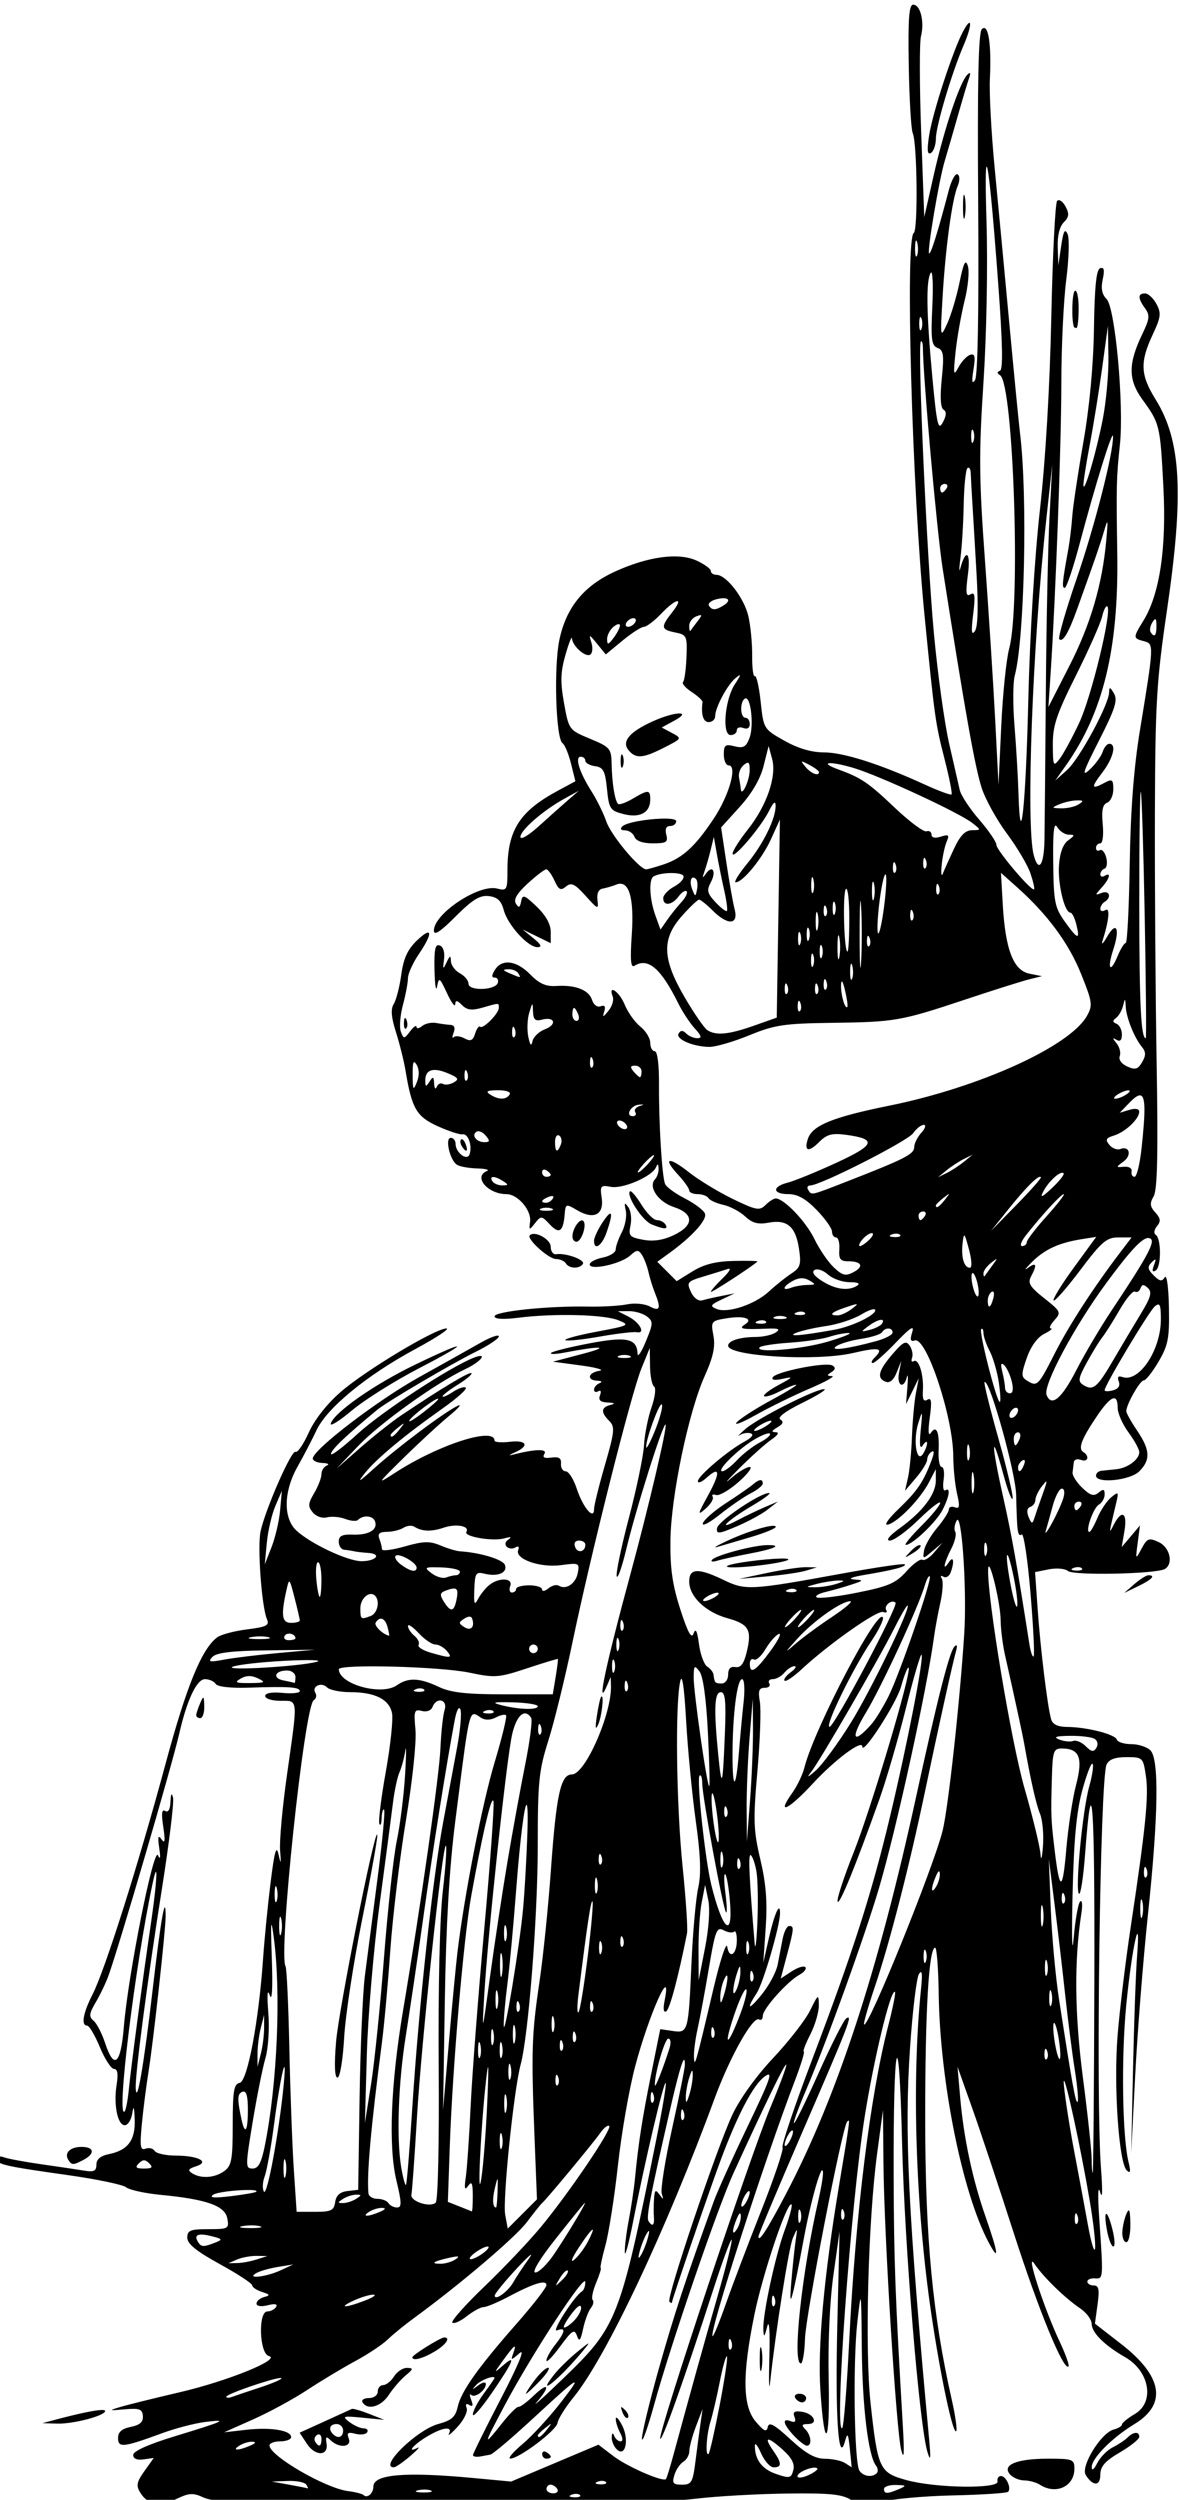
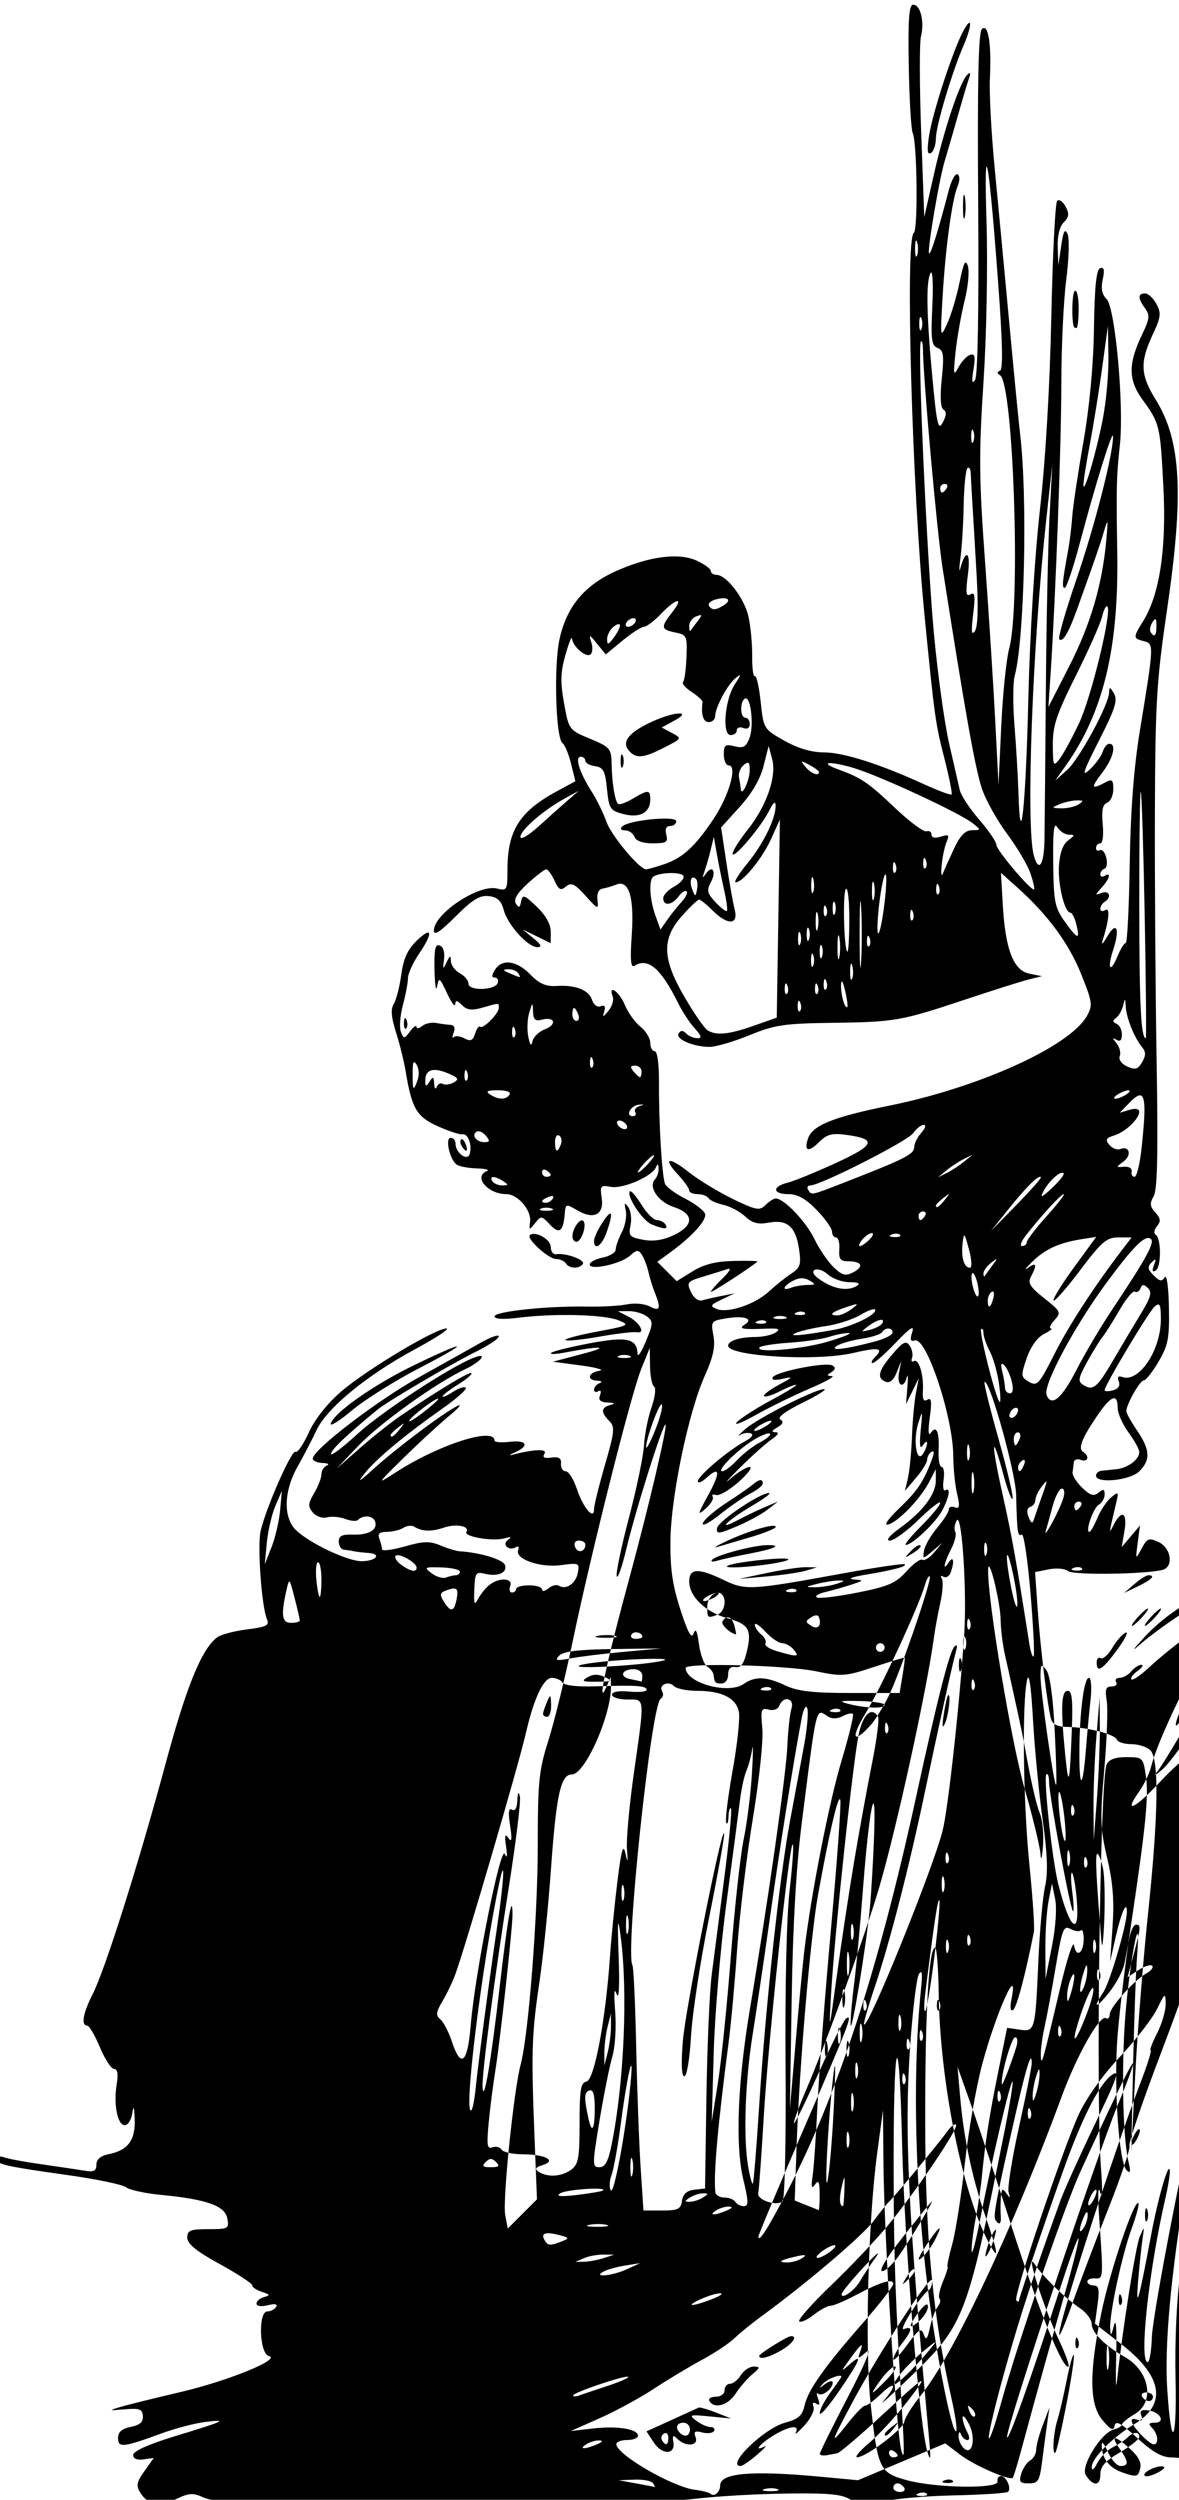
<svg xmlns="http://www.w3.org/2000/svg" width="72.202mm" height="152.97mm" version="1.1" viewBox="0 0 72.202 152.97">
  <g transform="translate(119.19 -177.96)">
-     <path transform="scale(.265)" d="m-238.73 672.62c-0.981-5.3e-4 -1.219 3.223-1.035 14.082 0.131 7.745 0.544 14.758 0.918 15.584 1.029 2.272 1.241 22.422 0.242 23.053-2.027 1.281-0.39 59.272 2.496 88.449 2.34 23.657 2.489 24.721 4.635 33.111 1.086 4.245 1.803 7.888 1.596 8.096-0.208 0.208-3.019-0.831-6.25-2.309-10.296-4.71-18.738-7.398-23.223-7.398-2.881 0-5.985-0.916-9.16-2.701-4.774-2.684-4.805-2.735-5.477-9.008-0.372-3.47-0.978-6.124-1.346-5.896-0.368 0.227-0.646-1.905-0.617-4.74 0.028-2.835-0.372-6.954-0.889-9.154-0.982-4.182-5.098-9.5-7.352-9.5-0.722 0-1.312-0.399-1.312-0.887s-1.462-1.561-3.25-2.387c-4.149-1.916-11.158-0.994-18.814 2.477-7.241 3.282-11.338 8.276-12.924 15.746-1.338 6.307-0.839 22.891 0.721 23.926 0.517 0.343 1.395 2.461 1.953 4.705l1.016 4.08-4.1 2.211c-8.825 4.755-11.602 9.132-11.602 18.297 0 4.637-0.115 4.841-2.393 4.269-4.248-1.066-14.607 5.813-14.607 9.701 0 1.255 1.451 0.315 5.018-3.252 3.92-3.92 5.6-4.949 7.684-4.703 1.976 0.233 2.866 1.065 3.436 3.211 0.917 3.457 5.605 8.612 7.801 8.582 1.12-0.016 0.854-0.6-0.938-2.061l-2.5-2.037 6.5 3.172v-2.668c0-1.704-1.17-3.785-3.238-5.762-2.878-2.751-3.28-2.885-3.602-1.213-0.284 1.477-0.544 1.586-1.209 0.51-0.587-0.95 0.249-2.376 2.727-4.644 1.966-1.801 3.894-3.273 4.287-3.273 0.393 0 1.248 1.171 1.9 2.602 0.98 2.15 1.441 2.387 2.666 1.371 1.222-1.014 2.015-0.637 4.525 2.148 2.854 3.168 3.026 3.229 2.744 0.982-0.19-1.518 0.249-2.491 1.199-2.654 0.825-0.141 2.253-0.561 3.174-0.932 2.897-1.167 4.148 2.943 3.551 11.66-0.396 5.777-0.232 7.633 0.621 7.1 3.153-1.972 6.114 0.571 10.154 8.721 0.954 1.925 2.659 4.513 3.791 5.75 1.572 1.719 1.71 2.25 0.584 2.25-0.811 0-1.965-0.488-2.562-1.086-0.783-0.783-1.275-0.782-1.76 2e-3 -0.792 1.281 3.409 3.086 7.184 3.086 1.433 0 5.567-1.212 9.186-2.693 5.818-2.382 8.023-2.713 19.078-2.859 14.622-0.193 15.867-0.411 31-5.449 6.325-2.106 12.85-4.165 14.5-4.576l3-0.748-2.9-0.588c-3.678-0.745-5.543-5.585-6.135-15.932l-0.42-7.346 3.744 3.346c7.023 6.275 11.91 12.885 14.762 19.969 2.63 6.534 2.735 7.279 1.365 9.719-3.951 7.039-24.817 16.505-45.695 20.732-13.165 2.666-17.815 4.574-18.812 7.717-0.9 2.837 0.184 3.116 2.625 0.676 1.778-1.778 2.968-2.096 6.205-1.662 7.239 0.971 6.751 2.331-2.32 6.496-4.63 2.126-9.655 4.174-11.168 4.551-3.65 0.91-3.516 2.648 0.203 2.648 2.083 0 3.996 1.074 6.5 3.652 1.952 2.009 3.547 4.259 3.547 5s0.423 1.348 0.939 1.348c0.516 0 0.854 1.238 0.75 2.75-0.151 2.209 0.236 2.75 1.971 2.75 3.189 0 3.814 1.175 1.332 2.504-1.839 0.984-2.557 0.813-4.578-1.086-1.318-1.238-3.335-4.192-4.482-6.562-1.957-4.043-7.034-9.355-8.938-9.355-0.469 0-1.534 0.683-2.369 1.518-1.357 1.357-2.157 1.207-7.564-1.412-3.326-1.611-7.871-4.374-10.1-6.139-4.73-3.746-6.205-3.414-2.516 0.566 1.405 1.516 2.555 3.142 2.555 3.611s0.874 0.855 1.941 0.855 2.198 0.414 2.512 0.922c0.314 0.508 1.855 1.206 3.424 1.551 1.569 0.345 3.843 1.549 5.053 2.676 1.667 1.553 2.984 1.901 5.434 1.441 4.271-0.801 6.25 0.908 7.012 6.049 0.536 3.621 0.313 4.335-1.789 5.713-1.322 0.866-3.638 2.719-5.146 4.117-3.246 3.008-9.542 5.112-12.113 4.047-1.595-0.66-1.447-0.936 1.174-2.18l3-1.422-3 0.59c-1.65 0.325-3.675 0.785-4.5 1.023-0.874 0.253-1.959-0.553-2.602-1.934-1.028-2.209-0.838-2.447 2.853-3.553 2.176-0.652 4.696-1.435 5.602-1.742 0.961-0.326 0.502 0.553-1.103 2.111-1.512 1.468-2.75 2.885-2.75 3.147 0 0.372 9.623-5.882 10.768-6.998 0.147-0.144-2.34-0.201-5.523-0.131-4.109 0.091-6.855 0.787-9.465 2.4l-3.678 2.272-2.238-2.238-2.24-2.238 2.848-2.062c5.233-3.79 8.71-7.651 8.166-9.068-0.296-0.772-2.383-2.342-4.637-3.492-2.254-1.15-4.319-2.669-4.59-3.375-0.713-1.859-1.445-13.887-1.393-22.875 0.028-4.686-0.363-7.75-0.986-7.75-0.567 0-1.031-0.868-1.031-1.928s-1.029-2.748-2.287-3.75c-1.258-1.002-2.888-3.285-3.621-5.072-1.258-3.066-3.916-4.841-2.768-1.848 0.296 0.772-0.142 2.234-0.975 3.25-1.3 1.588-1.439 1.609-0.982 0.148 0.358-1.147 0.089-1.53-0.828-1.178-0.775 0.298-1.627-0.322-1.982-1.443-0.738-2.324-3.821-3.535-8.268-3.244-2.385 0.156-3.932-0.525-6.008-2.648-3.181-3.254-6.544-3.696-8.182-1.074-0.797 1.276-0.804 1.787-0.023 1.787 0.6 0 0.908 0.55 0.684 1.223-0.578 1.734-6.76 1.913-6.76 0.195 0-0.741-0.9-1.829-2-2.418s-2.032-1.842-2.07-2.785c-0.059-1.442-0.22-1.399-1.014 0.283-0.816 1.729-0.894 1.634-0.578-0.699 0.221-1.629-0.171-2.906-0.986-3.219-1.055-0.405-1.321 0.849-1.215 5.701 0.075 3.42 0.341 5.129 0.592 3.797 0.423-2.246 0.589-2.137 2.283 1.5 1.005 2.157 1.864 3.326 1.908 2.6 0.063-1.024 0.418-0.984 1.582 0.18 1.152 1.152 2.253 1.286 4.742 0.572 3.968-1.138 3.756-1.142 3.756 0.07 0 1.293-3.679 4.985-4.324 4.34-0.271-0.271-0.788 0.443-1.15 1.584-0.519 1.637-1.04 1.87-2.461 1.109-0.991-0.53-2.11-0.656-2.486-0.279-0.376 0.376-0.386-0.089-0.023-1.035 0.42-1.094 0.166-1.748-0.697-1.797-0.746-0.042-2.241-0.24-3.322-0.441-1.081-0.202-2.544 0.111-3.25 0.697-0.706 0.586-1.299 0.673-1.316 0.193-0.018-0.48-0.68-0.016-1.473 1.031-1.375 1.817-1.473 1.821-2.135 0.096-0.382-0.994-0.169-3.77 0.473-6.168 0.641-2.398 1.166-5.19 1.166-6.205 0-1.015 1.125-3.505 2.5-5.531 3.375-4.973 3.158-6.6-0.422-3.17-2.16 2.07-3.105 4.129-3.623 7.898-0.386 2.804-1.167 5.844-1.736 6.756-0.742 1.188-0.596 3.042 0.512 6.539 0.851 2.685 1.845 6.683 2.209 8.883 1.443 8.725 2.526 10.594 7.424 12.809 2.551 1.153 5.145 1.998 5.766 1.877 1.268-0.246 2.275 2.631 1.611 4.606-0.555 1.649-3.24-0.352-3.24-2.414 0-0.758-0.498-1.377-1.107-1.377-1.405 0-0.209 5.177 1.438 6.225 0.644 0.41 2.745 0.786 4.67 0.838 1.925 0.052 2.938 0.322 2.25 0.6-3.237 1.306 0.183 5.338 4.529 5.338 2.594 0 5.784 3.728 5.439 6.357-0.266 2.029-0.203 2.047 1.156 0.332 1.375-1.735 1.517-1.723 3.424 0.324 2.15 2.308 3.085 1.664 3.418-2.356 0.203-2.452 0.281-2.478 2.885-0.939 3.817 2.255 6.24 1.052 5.672-2.816-0.417-2.843-0.26-3.038 2.113-2.584 2.773 0.53 9.595-2.438 10.441-4.543 0.354-0.881 0.539-0.796 0.594 0.273 0.043 0.852-0.324 1.978-0.816 2.5-1.65 1.75 0.691 5.228 4.326 6.428 4.731 1.562 4.718 4.249-0.029 6.502-2.439 1.157-4.714 1.498-7.066 1.057-3.138-0.589-3.415-0.909-2.904-3.344 0.311-1.481 0.077-3.366-0.52-4.191-0.873-1.206-0.986-1.052-0.58 0.793 0.278 1.262-0.132 3.512-0.908 5-0.776 1.488-1.415 3.279-1.418 3.981-3e-3 0.701-1.356 1.545-3.006 1.875-1.65 0.33-3 1.045-3 1.588 0 1.458 7.165-0.105 9.311-2.031 1.571-1.41 1.938-1.433 2.76-0.166 0.521 0.803 1.2 2.586 1.508 3.961 0.308 1.375 0.978 3.534 1.49 4.797 1.46 3.603 1.162 4.396-1.184 3.141-1.17-0.626-3.516-0.845-5.25-0.49-1.724 0.353-5.835 0.587-9.135 0.52-9.094-0.187-21.5 1.113-21.5 2.252 0 0.646 2.045 0.756 5.656 0.305 8.252-1.031 19.694-0.733 22.984 0.6 2.722 1.102 2.483 1.23-4.953 2.621-4.298 0.804-7.59 1.685-7.316 1.959 0.274 0.274 3.791-0.08 7.814-0.789 4.023-0.709 7.924-1.174 8.67-1.033 2.154 0.406 0.731-2.257-1.934-3.617l-2.422-1.234 2.559-0.016c1.407-8e-3 3.284 0.547 4.17 1.234 1.474 1.144 1.452 1.63-0.254 5.75-1.025 2.475-1.887 3.768-1.918 2.873-0.122-3.557-2.46-4.063-11.154-2.414-4.544 0.862-8.518 1.853-8.832 2.199-0.314 0.347 1.005 0.327 2.93-0.041 8.578-1.643 11.1-1.515 4.5 0.227l-7 1.846 6.5 0.873c3.575 0.479 5.487 1.03 4.25 1.225-2.651 0.417-3.035 2.179-0.5 2.293 1.045 0.047 1.247 0.283 0.5 0.584-0.688 0.277-1.25 0.942-1.25 1.478 0 0.537 0.445 0.701 0.988 0.365 0.567-0.35 0.734 0.051 0.393 0.941-0.429 1.117 0.065 1.584 1.762 1.668 1.695 0.083 1.866 0.243 0.607 0.572-2.149 0.562-2.221 1.697-0.236 3.682 1.35 1.35 1.243 2.444-1 10.184-1.382 4.769-2.514 9.349-2.514 10.18 0 2.662-2.556-0.355-3.996-4.719-0.729-2.208-1.877-4.016-2.553-4.016-0.676 0-1.166-0.787-1.09-1.75 0.103-1.294-0.477-1.663-2.221-1.418-1.671 0.235-2.135-0.03-1.594-0.906 0.725-1.173-2.336-1.054-7.547 0.293-0.825 0.213-0.487-0.06 0.75-0.608 3.405-1.506 2.695-2.881-1.25-2.42-1.925 0.225-3.5 0.096-3.5-0.285 0-3.244-13.044 0.982-23 7.451-4.317 2.805-4.235 2.663 2.002-3.467 3.576-3.515 8.301-7.868 10.5-9.674s3.089-2.857 1.977-2.336c-2.969 1.391-13.978 9.63-19.295 14.441-3.558 3.22-4.052 3.474-2.15 1.109 2.715-3.377 9.15-8.725 18.096-15.039 3.201-2.26 5.555-4.373 5.231-4.697-0.324-0.324-1.663 0.113-2.975 0.973-1.312 0.86-2.385 1.323-2.385 1.029 0-0.293 1.599-1.521 3.553-2.728 1.954-1.208 3.354-2.394 3.111-2.637-0.41-0.41-7.026 3.564-16.277 9.781-2.138 1.437-6.362 4.783-9.387 7.436l-5.5 4.824 5-5.229c5.066-5.298 17.894-14.492 24.75-17.738 3.751-1.776 5.369-3.978 1.928-2.623-5.552 2.186-21.269 12.483-26.83 17.578-3.538 3.242-6.301 5.302-6.141 4.576 0.247-1.114 3.463-4.163 10.695-10.141 2.258-1.867 17.137-10.617 22.848-13.438 2.888-1.426 5.25-3.009 5.25-3.518s-1.913 0.163-4.25 1.492c-2.337 1.329-8.75 4.916-14.25 7.971-9.559 5.309-24.5 16.739-24.5 18.744 0 0.523 1.012 0.988 2.25 1.031 1.238 0.043 1.688 0.306 1 0.584-0.688 0.277-1.25 1.184-1.25 2.016s-0.755 2.79-1.678 4.352c-1.423 2.409-1.47 3.087-0.318 4.475 0.768 0.925 2.193 1.416 3.283 1.131 1.06-0.277 2.957-0.114 4.217 0.365 1.259 0.479 2.574 0.588 2.922 0.24 1.2-1.2 3.437-1.039 3.945 0.285 0.743 1.937-1.403 3.235-5.121 3.096-2.475-0.093-3.25 0.296-3.25 1.629 4e-5 0.963 0.562 1.802 1.25 1.865 0.688 0.063 1.7 0.22 2.25 0.348s2.039 0.301 3.309 0.385c3.215 0.212 1.851 1.901-1.541 1.908-3.169 0.01-11.688-3.986-15.018-7.041-3.123-2.864-3.022-9.037 0.242-14.809 1.371-2.424 3.341-6.206 4.379-8.406 2.428-5.148 11.608-12.677 22.846-18.736 4.831-2.605 8.059-4.742 7.176-4.75-2.522-0.022-18.556 9.581-24.35 14.582-3.242 2.799-6.094 6.411-7.477 9.471-1.23 2.72-2.605 4.717-3.057 4.438-0.888-0.549-6.829 12.919-8.057 18.266-0.792 3.447 0.223 17.559 1.467 20.398 0.614 1.403-0.118 1.774-4.6 2.334-2.932 0.366-6.036 1.191-6.898 1.832-3.59 2.668-7.088 11.219-11.932 29.166-6.272 23.239-13.997 47.63-16.861 53.244-2.229 4.37-2.73 7.256-1.262 7.256 0.477 0 1.8 2.25 2.943 5 1.143 2.75 2.613 5 3.266 5 0.804 0 0.998 1.161 0.602 3.603-0.751 4.63 0.202 9.396 1.881 9.396 0.72 0 1.496-1.238 1.725-2.75 0.298-1.968 0.459-1.562 0.566 1.428 0.171 4.778-1.575 7.117-5.971 7.996-1.927 0.386-2.879 1.187-2.879 2.426 0 1.462-0.577 1.755-2.75 1.396-1.512-0.25-5.968-0.91-9.902-1.469-3.934-0.558-7.871-1.292-8.75-1.629-0.879-0.337-1.598-0.164-1.598 0.385 0 1.271 1.837 1.689 16.5 3.752 6.6 0.929 12.617 2.188 13.371 2.799 0.754 0.611 4.354 1.397 8 1.748 10.596 1.021 14.818 2.51 15.375 5.424 0.455 2.38 0.258 2.494-4.385 2.494-4.173 0-4.861 0.278-4.861 1.973 0 1.424 2.09 3.122 7.5 6.092 4.125 2.264 7.5 4.472 7.5 4.908s1.012 1.118 2.25 1.516c1.905 0.612 1.982 0.794 0.5 1.19-0.962 0.257-1.75 0.935-1.75 1.504 0 0.614 1.052 0.771 2.584 0.387 1.675-0.42 2.358-0.284 1.941 0.391-0.354 0.572-1.266 1.041-2.027 1.041-2.169 0-1.839 9.76 0.348 10.289 2.979 0.721-9.466 5.778-20.617 8.377-5.9 1.375-12.079 2.905-13.729 3.398-2.759 0.826-2.675 0.87 1.047 0.539 3.408-0.303 4.068-0.058 4.189 1.555 0.103 1.369-0.692 2.081-2.795 2.502-2.073 0.415-2.941 1.176-2.941 2.58 0 2.303 1.221 2.17 10.143-1.109 3.103-1.141 7.603-2.315 10-2.609 5.524-0.68 4.562-0.232-7.143 3.338-5.972 1.821-9.5 3.408-9.5 4.27 0 0.871 0.868 1.248 2.379 1.035l2.377-0.334-2.164 3.039c-1.819 2.555-1.967 3.357-0.928 5.021 1.742 2.789 4.498 3.237 8.414 1.369 2.848-1.358 3.797-1.405 6.144-0.31 1.527 0.712 5.927 1.249 9.777 1.195 3.85-0.054 9.7 0.317 13 0.824 3.3 0.507 16.575 0.686 29.5 0.396 12.925-0.289 30.25-0.671 38.5-0.85 8.25-0.178 18.825-0.774 23.5-1.322 4.675-0.548 13.995-1.063 20.711-1.145 9.965-0.12 12.685 0.165 14.795 1.547 2.25 1.474 3.129 1.53 6.789 0.428 2.313-0.696 9.745-1.388 16.516-1.537 6.77-0.149 12.563-0.526 12.873-0.836 0.828-0.828-0.45-3.65-1.652-3.65-0.567 0-0.919 0.562-0.781 1.25 0.352 1.761-14.202 1.562-20.982-0.287-6.314-1.722-6.699-2.541-8.361-17.754-1.353-12.382-0.57-42.185 1.518-57.709l1.346-10 0.113 12.5c0.15 16.485 2.951 61.554 4.102 66 0.645 2.492 0.754 0.907 0.379-5.5-1.772-30.262-2.062-38.101-2.127-57.5-0.107-32.268 1.229-37.763 1.945-8 0.573 23.817 3.995 65.445 5.877 71.5 0.709 2.28 0.798 1.559 0.375-3-4.862-52.389-5.753-70.642-4.408-90.404 0.577-8.473 1.5-16.123 2.053-17 0.718-1.14 0.858-0.17 0.486 3.404-2.195 21.121-1.274 50.341 2.365 75 2.128 14.422 4.994 27.913 5.764 27.143 0.275-0.275-0.194-3.571-1.041-7.322-4.409-19.52-6.092-37.191-6.123-64.32-0.028-25.172 0.826-40.006 2.301-39.994 0.369 0 0.736 4.79 0.818 10.637 0.283 20.231 5.437 45.92 11.502 57.344 2.558 4.819 2.314 2.688-0.674-5.863-3.037-8.692-5.051-18.166-5.873-27.623l-0.609-7 3.377 9.5c1.857 5.225 6.201 18.275 9.654 29 5.728 17.788 11.496 31.815 12.619 30.691 0.245-0.245-0.694-2.864-2.086-5.818-3.637-7.719-7.971-21.107-5.787-17.873 2.077 3.075 7.027 7.893 10.576 10.297 1.459 0.988 2.652 2.598 2.652 3.576 0 2.012 2.965 4.96 7.723 7.682 5.669 3.243 6.907 10.371 2.277 13.106-1.65 0.975-3 2.072-3 2.439 0 0.367-0.859 0.892-1.908 1.166-2.94 0.769-7.711 8.531-6.461 10.512 1.672 2.651 3.369 2.602 3.369-0.098 0-1.892 1.079-3.12 4.5-5.125 2.475-1.45 4.5-3.069 4.5-3.596 0-1.289-1.346-1.211-2.715 0.158-0.614 0.614-2.159 1.635-3.432 2.269-1.273 0.635-2.878 2.271-3.568 3.635-0.755 1.492-1.26 1.858-1.27 0.92-0.019-2.04 4.708-6.798 9.881-9.941 7.574-4.603 6.511-11.032-3.053-18.459l-6.09-4.729 0.604-4.406c0.479-3.496 0.298-4.406-0.877-4.406-0.814 0-1.48-0.4-1.48-0.889 0-0.489 0.787-0.826 1.75-0.75 1.961 0.156 1.964 0.122 0.998-13.861-0.377-5.456-0.291-7.819 0.219-6 0.506 1.807 0.581-0.381 0.188-5.5-1.219-15.855-0.206-89.95 1.275-93.25 0.55-1.226 1.934-1.75 4.617-1.75 3.757 0 3.843 0.087 4.484 4.363 0.686 4.578-0.062 11.985-3.553 35.137-1.161 7.7-2.502 18.781-2.981 24.623-0.953 11.627 0.263 29.586 2.121 31.32 0.836 0.78 0.94 0.271 0.4-1.943-1.442-5.912-1.706-24.219-0.523-36.299 1.301-13.294 3.402-22.736 2.492-11.201-0.282 3.575-0.702 15.275-0.934 26l-0.42 19.5 0.924-18c0.508-9.9 1.826-26.553 2.932-37.008 2.427-22.961 2.628-36.017 0.582-38.062-0.786-0.786-2.775-1.43-4.418-1.43-1.643 0-3.145-0.474-3.338-1.053-0.411-1.232-6.927-2.888-11.498-2.922-2.158-0.016-3.346-0.589-3.689-1.775-0.832-2.875-2.458-16.152-3.106-25.365l-0.605-8.617 3.184-0.637c1.752-0.35 3.742-0.176 4.422 0.389 1.318 1.094 20.53 0.683 22.41-0.478 2.017-1.246 1.136-5.001-1.455-6.203-2.252-1.044-2.652-0.892-3.939 1.5-1.416 2.63-1.426 2.613-0.904-1.338l0.527-4-4.227 5 0.643-3.75c0.72-4.193-0.618-5.019-2.43-1.5-1.241 2.411-1.248 2.476 0.471-4.75 0.669-2.813 0.6-2.906-1.107-1.5-1.001 0.825-2.433 2.962-3.18 4.75-0.747 1.788-1.585 3.25-1.863 3.25-1.033 0 0.882-5.529 2.182-6.299 0.742-0.44 1.35-1.508 1.35-2.373 0-1.236-0.299-1.324-1.402-0.408-1.104 0.916-1.914 0.676-3.791-1.127-1.313-1.261-2.311-2.856-2.221-3.543 0.091-0.688 0.22-1.747 0.289-2.356 0.069-0.609 0.8-0.848 1.625-0.531 1.64 0.629 2.088-0.882 0.545-1.836-1.245-0.769-0.374-3.044 3.172-8.277 3.218-4.75 4.783-5.385 4.783-1.943 0 1.268 1.125 3.83 2.5 5.693s2.5 3.921 2.5 4.572c0 1.682-2.648 3.662-5.268 3.938-1.228 0.129-2.795 0.293-3.482 0.363-0.688 0.07-1.25 0.577-1.25 1.127 0 1.901 7.888 1.113 10-1 2.645-2.645 2.522-4.95-0.5-9.404-1.375-2.026-2.5-4.045-2.5-4.486 0-1.545 3.155-7.109 4.031-7.109 0.487 0 2.03-1.953 3.43-4.342 2.219-3.786 2.525-5.398 2.389-12.562-0.089-4.676-0.506-7.652-0.967-6.906-0.645 1.043-1.168 0.954-2.555-0.432-1.406-1.405-1.498-1.986-0.477-3 1.02-1.012 1.124-0.885 0.537 0.656-0.499 1.311-0.369 1.693 0.41 1.211 1.315-0.813 1.305-7.442-0.012-8.256-0.487-0.301-0.35-1.19 0.303-1.977 0.93-1.12 0.847-1.805-0.381-3.162-1.258-1.39-1.335-2.125-0.389-3.731 0.864-1.465 1.048-9.749 0.689-31-0.269-15.95-0.448-41.825-0.398-57.5 0.081-25.337 0.385-30.497 2.74-46.492 4.002-27.182 3.358-39.453-2.57-49.008-3.552-5.725-3.671-8.627-0.623-15.111 1.833-3.9 1.942-4.834 0.811-6.947-0.719-1.343-1.907-2.441-2.639-2.441-1.693 0-1.69 1.127 0.01 3.451 1.143 1.564 1.053 2.433-0.621 5.898-3.312 6.856-3.311 10.573 4e-3 15.15 4.032 5.568 4.105 5.873 4.852 20.287 0.731 14.11-0.867 24.714-4.641 30.82-2.403 3.888-2.399 4.038 0.121 4.697 2.367 0.619 2.366 0.672-0.92 20.695-1.396 8.506-2.144 18.332-2.342 30.75-0.16 10.037-0.574 18.25-0.92 18.25-0.346 4.2e-4 -1.194 1.366-1.885 3.033-1.703 4.112-2.476 2.979-1.006-1.475 1.609-4.876 0.755-6.766-1.381-3.059-0.951 1.65-1.442 2.1-1.094 1 1.526-4.816 1.799-7.807 0.648-7.096-0.636 0.393-1.156 0.265-1.156-0.285 0-0.55 0.45-1.279 1-1.619 1.685-1.041 1.109-2.754-0.693-2.062-1.592 0.611-1.592 0.536 0-1.223 1.858-2.053 2.276-3.693 0.693-2.715-0.55 0.34-1 0.179-1-0.357 0-0.537 0.439-1.125 0.975-1.309 0.536-0.183 0.71-1.341 0.387-2.572-0.323-1.231-0.987-1.993-1.475-1.691-0.487 0.301-0.887 0.073-0.887-0.51 0-0.582 0.444-1.061 0.986-1.061 0.561 0 0.806-1.903 0.57-4.42-0.3-3.199-0.018-4.572 1.016-4.969 0.786-0.302 1.428-1.702 1.428-3.113 0-2.228-0.255-2.432-1.934-1.533-3.174 1.698-3.304 1.214-0.617-2.309 2.559-3.355 3.363-6.656 1.619-6.656-0.513 0-1.196 0.831-1.518 1.844-0.322 1.013-1.673 2.866-3.006 4.117-1.97 1.851-1.57 0.599 2.147-6.699 3.735-7.334 4.369-9.32 3.471-10.867-0.903-1.556-1.106-1.605-1.131-0.277-0.053 2.818-6.852 15.373-9.709 17.928l-2.746 2.457 2.473-3.5c8.649-12.249 12.214-26.972 11.867-49-0.245-15.572-0.2-17.498 0.604-25 0.98-9.158-1.074-31.699-3.072-33.697-1.075-1.075-1.349-2.469-0.893-4.545 0.474-2.158 0.31-2.88-0.584-2.582-0.891 0.297-1.296 4.2-1.441 13.869-0.13 8.65-1.014 18.097-2.475 26.455-1.249 7.15-2.393 14.8-2.541 17-0.148 2.2-0.555 5.575-0.904 7.5-1.42 7.836-1.528 9-0.83 9 0.401 0 1.956-4.612 3.455-10.25 3.661-13.77 7.651-26.597 7.697-24.75 0.097 3.817-4.233 20.755-8.404 32.877-2.532 7.358-4.338 13.645-4.012 13.971 0.801 0.801 2.141-1.442 4.086-6.848 4.207-11.694 5.263-14.749 6.227-18 0.941-3.175 0.991-2.99 0.545 2-0.91 10.173-3.631 19.441-8.516 29l-4.854 9.5 0.523-8c1.167-17.799 2.461-52.885 2.467-66.934 4e-3 -8.213 0.512-18.879 1.131-23.703 0.619-4.824 0.759-9.58 0.311-10.568-0.619-1.365-0.974-0.713-1.475 2.705l-0.66 4.5-0.15-4.18c-0.094-2.61 0.432-4.76 1.398-5.727 1.231-1.231 1.313-1.983 0.406-3.678-0.627-1.172-1.499-1.745-1.938-1.273-0.439 0.472-1.044 12.557-1.346 26.857-0.339 16.11-1.34 33.037-2.631 44.5-1.231 10.931-2.33 28.933-2.688 44-0.576 24.276-1.83 36.072-2.272 21.369-0.114-3.778-0.526-10.78-0.916-15.559-0.39-4.778-0.367-9.953 0.051-11.5 2.268-8.404 3.007-41.421 1.25-55.811-0.269-2.2-1.389-13.675-2.488-25.5-1.099-11.825-2.629-28.025-3.398-36-0.769-7.975-1.265-17.2-1.102-20.5 0.403-8.132-0.38-12.999-1.853-11.523-0.804 0.806-1.046 12.297-0.85 40.324 0.173 24.817-0.092 39.75-0.723 40.699-0.703 1.06-0.812 0.359-0.371-2.385 0.494-3.071 0.332-3.788-0.777-3.422-0.771 0.255-1.985 1.553-2.695 2.885-1.136 2.128-1.215 1.695-0.656-3.578 0.349-3.3 1.287-8.62 2.086-11.82 0.799-3.201 1.137-6.801 0.752-8-0.544-1.694-0.976-0.841-1.935 3.82-0.68 3.3-1.961 7.575-2.85 9.5-1.587 3.438-1.606 3.333-1.068-6 0.649-11.254 2.182-22.626 3.467-25.715 0.556-1.339 0.56-2.439 6e-3 -2.781-0.504-0.311-1.422 1.361-2.039 3.715-2.511 9.577-4.176 14.908-4.545 14.539-0.479-0.479 2.335-17.124 3.594-21.258 0.502-1.65 1.838-6.249 2.967-10.219 1.129-3.97 2.334-8.02 2.68-9 0.425-1.207 0.298-1.458-0.395-0.781-1.72 1.68-5.345 12.461-7.713 22.943l-2.246 9.945-0.711-19.553c-0.391-10.753-0.412-20.74-0.047-22.193 0.842-3.354-0.122-7.31-1.781-7.311zm12.912 4.213c-0.249 0.094-0.698 0.679-1.346 1.875-2.354 4.348-7.123 18.945-7.916 24.234-0.502 3.345-0.378 4.436 0.441 3.93 0.624-0.386 1.143-1.913 1.15-3.393 0.016-2.852 3.69-15.181 6.379-21.408 1.414-3.275 1.838-5.445 1.291-5.238zm4.074 33.199c0.415 0.202 1.361 9.582 2.67 27.258 0.997 13.464 1.12 19.615 0.395 19.871-0.73 0.258-0.73 0.571 6e-3 1.025 3.089 1.909 4.813 53.179 2.121 63.104-0.671 2.475-1.501 10.575-1.844 18l-0.625 13.5-0.771-15c-0.424-8.25-1.489-24.851-2.367-36.891-1.369-18.776-1.419-24.609-0.344-41 0.714-10.889 1.019-26.852 0.707-37.109-0.266-8.737-0.231-12.896 0.053-12.758zm-5.223 6.488c-0.155-0.121-0.266 0.911-0.266 2.768 0 2.475 0.195 3.487 0.434 2.25 0.238-1.238 0.238-3.263 0-4.5-0.06-0.309-0.116-0.477-0.168-0.518zm-11.107 10.566c0.078-0.042 0.169 0.108 0.264 0.473 0.254 0.973 0.237 2.323-0.037 3-0.274 0.677-0.481-0.12-0.461-1.77 0.013-1.031 0.105-1.633 0.234-1.703zm3.473 7.375c0.376-0.165 0.505 3.183 0.283 7.814-0.366 7.652-0.186 9.076 1.209 9.611 1.384 0.531 1.534 1.635 0.973 7.115-0.431 4.202-0.289 6.717 0.4 7.143 0.738 0.456 0.687 1.361-0.164 2.951-1.062 1.984-1.386 0.574-2.42-10.508-1.375-14.747-1.489-22.271-0.361-24.047 0.027-0.043 0.055-0.069 0.08-0.08zm33.4 4.232c-0.057-0.026-0.114-0.021-0.174 0.016-0.66 0.408-0.824 6.645-0.219 8.328 0.05 0.137 0.315 0.25 0.59 0.25 0.275 0 0.5-2.051 0.5-4.559 0-2.194-0.301-3.853-0.697-4.035zm-35.836 6.059c0.06 0.022 0.126 0.115 0.195 0.287 0.277 0.688 0.277 1.812 0 2.5-0.277 0.688-0.504 0.125-0.504-1.25 0-1.031 0.128-1.605 0.309-1.537zm43.297 2.037 0.119 7.162c0.065 3.939-0.534 10.464-1.33 14.5-1.519 7.705-4.284 17.146-4.453 15.199-0.054-0.627 0.606-4.86 1.469-9.406 0.862-4.547 2.16-12.585 2.883-17.861zm-43.135 3.578c0.212-0.032 0.375 0.583 0.379 1.506 0.025 6.546 3.249 42.578 4.557 50.916 5.209 33.217 7.494 46.031 9.045 50.764 0.859 2.62 3.479 7.345 5.824 10.5 2.345 3.155 4.785 7.272 5.42 9.148 0.635 1.877 1.022 3.547 0.857 3.711-0.567 0.567-8.711-9.029-8.711-10.264 0-0.681-1.797-3.315-3.994-5.854-2.197-2.538-4.212-5.603-4.479-6.811-0.266-1.207-1.366-6.02-2.443-10.695s-2.668-16.15-3.535-25.5c-1.64-17.69-3.826-66.555-3.014-67.367 0.032-0.032 0.063-0.05 0.094-0.055zm11.838 20.385c0.06 0.022 0.126 0.115 0.195 0.287 0.277 0.688 0.277 1.812 0 2.5-0.277 0.688-0.504 0.125-0.504-1.25 0-1.031 0.128-1.605 0.309-1.537zm18.443 8.037-0.637 12c-0.35 6.6-0.735 24.825-0.855 40.5-0.121 15.675-0.264 31.087-0.318 34.25-0.1 5.824-1.365 7.617-2.469 3.5-1.842-6.874-0.313-48.188 2.859-77.25zm-19.338 0.752c0.264 0.038 0.467 0.541 0.494 1.332 0.036 1.054 0.195 3.941 0.352 6.416 0.157 2.475 0.594 9.9 0.973 16.5 0.456 7.953 0.33 12.506-0.375 13.5-0.775 1.094-0.881 0.037-0.391-3.9 0.534-4.294 0.407-5.237-0.625-4.6-1.034 0.639-1.154-0.296-0.588-4.598 0.684-5.196-0.477-6.12-1.762-1.402-0.3 1.1-0.278-0.025 0.049-2.5 0.327-2.475 0.659-7.968 0.738-12.207 0.08-4.239 0.464-8.028 0.854-8.418 0.098-0.098 0.193-0.136 0.281-0.123zm-5.514 3.748c0.582 0 0.781 0.45 0.441 1-0.34 0.55-0.816 1-1.059 1-0.243 0-0.441-0.45-0.441-1 0-0.55 0.476-1 1.059-1zm-51.148 26.395c1.34-5e-3 1.557 0.698 0.06 1.645-1.858 1.175-2.709 1.193-3.4 0.074-0.301-0.487 0.439-1.143 1.647-1.459 0.675-0.176 1.247-0.258 1.693-0.26zm-10.732 0.686c0.554-0.079 0.31 0.755-1.105 2.555-2.707 3.441-2.62 4.005 0.713 4.672 2.649 0.53 2.775 0.811 2.584 5.709-0.11 2.833-0.467 5.416-0.793 5.742-0.326 0.326 0.573 1.356 1.998 2.291 1.425 0.935 2.553 1.982 2.508 2.326-0.38 2.882 0.155 4.625 1.418 4.625 0.825 0 1.5-0.605 1.5-1.346 0-1.997 2.801-7.247 4.695-8.799 1.398-1.145 1.374-0.927-0.15 1.416-2.328 3.577-3.004 11.729-0.973 11.729 0.786 0 1.428-0.499 1.428-1.107 0-0.609 0.675-0.848 1.5-0.531 0.914 0.351 1.5 2e-3 1.5-0.893 0-0.808-0.45-1.469-1-1.469-1.228 0-1.334-3.674-0.127-4.42 1.331-0.823 2.152 6.223 1.06 9.096-0.786 2.067-1.423 2.419-3.449 1.91-2.154-0.541-2.484-0.289-2.484 1.895 0 1.385 0.509 2.519 1.131 2.519 2.062 0 0.102 6.944-3.478 12.318-4.288 6.437-7.185 9.081-11.551 10.543-1.87 0.626-3.691 1.139-4.047 1.139-1.558 0-8.1-7.834-9.193-11.01-0.661-1.92-2.206-5.065-3.434-6.99-2.794-4.38-3.922-8-2.494-8 0.587 0 1.066 0.42 1.066 0.932s1.012 1.074 2.25 1.25c1.903 0.27 2.327 1.081 2.75 5.262 0.467 4.612 0.723 4.999 3.836 5.801 3.778 0.973 6.164-0.33 6.164-3.365 0-2.307-0.433-2.327-4.064-0.182-1.58 0.933-3.103 1.469-3.383 1.189-0.737-0.737-1.393-4.814-1.478-9.191-0.07-3.591-0.351-3.921-4.979-5.844-4.876-2.026-4.911-2.075-6.014-8.195-0.887-4.92-0.824-7.16 0.314-11.156 0.783-2.75 1.464-4.468 1.514-3.82 0.134 1.772 3.115 4.423 4.211 3.746 0.528-0.326 0.658-1.569 0.287-2.76-0.631-2.029-0.548-2.012 1.32 0.271l1.994 2.438 3.865-3.188c2.127-1.753 4.356-3.188 4.953-3.188s2.378-1.35 3.959-3c1.773-1.85 3.124-2.841 3.678-2.92zm99.334 1.172c0.044-4e-3 0.084 0.012 0.121 0.049 1.111 1.111-3.682 20.887-6.523 26.916-1.629 3.456-3.656 7.183-4.504 8.283-1.448 1.878-1.544 1.68-1.574-3.262-0.027-4.401 0.849-7.022 5.342-16 2.955-5.905 5.677-12.028 6.049-13.605 0.325-1.38 0.783-2.356 1.09-2.381zm-93.842 2.047c0.256 0.045-7e-3 0.463-0.746 1.428-0.747 0.975-1.485 1.962-1.641 2.191-0.156 0.229-0.283-0.287-0.283-1.145 0-0.858 0.738-1.843 1.641-2.189 0.536-0.206 0.876-0.312 1.029-0.285zm-15.553 0.701c0.55 0 0.723 0.45 0.383 1-0.34 0.55-1.067 1-1.617 1-0.55 0-0.723-0.45-0.383-1 0.34-0.55 1.067-1 1.617-1zm120.54 0.244c0.236-0.071 0.319 0.408 0.326 1.506 0.016 2.313-0.492 2.857-1.359 1.453-0.271-0.439-0.08-1.451 0.426-2.25 0.269-0.425 0.466-0.666 0.607-0.709zm-123.92 1.137c0.162 0.014 0.258 0.115 0.258 0.307 0 0.512-0.661 1.804-1.469 2.871-1.233 1.631-1.473 1.682-1.5 0.314-0.018-0.895 0.644-2.188 1.469-2.873 0.516-0.428 0.972-0.643 1.242-0.619zm13.852 20.625c-1.157 0.046-3.5 0.677-6.094 1.857-5.335 2.427-7.163 4.633-5.5 6.637 1.672 2.015 3.312 1.892 8.227-0.615 4.132-2.108 4.138-2.119 1.787-3.377l-2.359-1.262 2.924-1.584c2.147-1.162 2.173-1.702 1.016-1.656zm20.766 7.508 0.809 2.992c1.093 4.043-1.256 10.827-5.676 16.385-1.92 2.415-3.476 4.89-3.455 5.5 0.051 1.496 6.548-6.135 8.422-9.891 0.997-1.998 1.502-2.406 1.518-1.219 0.038 2.985-2.826 8.828-6.564 13.391-1.95 2.38-3.15 4.328-2.666 4.328 1.644 0 6.128-5.483 8.178-10l2.043-4.5-0.365 22.873-0.365 22.873-5.33 1.877c-5.765 2.03-8.675 2.309-10.695 1.027-0.709-0.45-3.072-3.868-5.25-7.596-5.21-8.916-5.361-13.479-0.621-18.805 1.836-2.062 3.614-3.75 3.953-3.75 0.339 0 1.74 1.125 3.115 2.5 3.493 3.493 6.032 3.368 5.1-0.25-0.39-1.512-1.253-6.388-1.92-10.834l-1.213-8.084 4.326-4.777c2.797-3.089 4.738-6.416 5.492-9.41zm-33.893 1.949c-0.181-0.067-0.309 0.506-0.309 1.537 0 1.375 0.226 1.938 0.504 1.25s0.277-1.812 0-2.5c-0.069-0.172-0.135-0.265-0.195-0.287zm41.613 1.668c0.12-0.064 0.65 0.197 1.67 0.74 1.238 0.659 2.25 1.409 2.25 1.664 0 1.059-1.849 0.35-3.127-1.199-0.622-0.754-0.913-1.142-0.793-1.205zm-12.541 0.25c0.354 5e-3 0.453 0.543 0.445 1.746-0.015 2.345-1.867 6.306-2.045 4.373-0.051-0.55-0.241-1.767-0.422-2.705-0.181-0.938 0.305-2.232 1.078-2.873 0.427-0.355 0.731-0.544 0.943-0.541zm18.809 0.117c0.738-0.092 2.786 0.244 5.596 1.078 6.001 1.782 24.537 10.373 27.557 12.771 1.987 1.579 1.987 1.591-0.16 1.621-1.55 0.023-2.724 1.233-4.148 4.281-1.093 2.337-2.254 4.925-2.582 5.75-0.328 0.825-0.441-0.075-0.254-2 0.187-1.925 0.701-4.339 1.143-5.365 0.68-1.579 0.473-1.76-1.348-1.182-1.351 0.429-2.15 0.254-2.15-0.469 0-0.633-0.525-0.976-1.166-0.762-0.641 0.214-3.902-2.208-7.246-5.381-6.173-5.856-7.817-6.977-12.977-8.85-2.43-0.882-3.002-1.402-2.264-1.494zm-57.848 6.357-2.5 2.166c-1.375 1.192-4.412 3.898-6.75 6.014-2.389 2.163-4.25 3.25-4.25 2.481 0-1.563 5.277-6.144 10.182-8.838zm129.87 0.227c0.203 0.229 0.609 13.13 0.9 28.668 0.292 15.538 0.404 28.25 0.248 28.25-1.108 0-1.492-7.893-1.504-30.918-7e-3 -14.529 0.152-26.229 0.355-26zm-14.869 2.004c1.651-0.045 1.738 0.114 0.5 0.914-0.825 0.533-2.625 0.944-4 0.914-2.29-0.05-2.332-0.127-0.5-0.914 1.1-0.473 2.9-0.884 4-0.914zm-96.039 4.213c-3.336 0.116-7.96 0.872-8.91 1.787-0.59 0.568-0.346 0.914 0.643 0.914 0.876 0 1.851 0.675 2.168 1.5 0.366 0.954 1.904 1.5 4.225 1.5 3.156 0 3.577-0.27 3.125-2-0.34-1.3-0.031-2 0.883-2 0.774 0 1.406-0.502 1.406-1.115 0-0.494-1.538-0.655-3.539-0.586zm91.215 1.603c0.109-0.014 0.235 0.106 0.379 0.348 0.574 0.962 1.783 1.75 2.686 1.75 1.435 0 1.414 0.166-0.172 1.326-1.172 0.857-1.919 2.891-2.111 5.75-0.293 4.362 1.289 10.924 2.635 10.924 0.38 0 0.986 1.177 1.348 2.617 0.949 3.781 0.398 3.685-2.568-0.451-2.394-3.338-2.641-4.562-2.746-13.666-0.069-5.979 0.08-8.539 0.551-8.598zm-78.977 2.598 0.703 4c0.387 2.2 1.149 5.967 1.695 8.371 0.546 2.404 0.823 4.54 0.617 4.746-0.206 0.206-1.39-0.706-2.631-2.027-1.903-2.026-2.072-2.743-1.088-4.582 1.351-2.525 0.402-4.168-1.145-1.98-0.81 1.146-0.882 1.031-0.322-0.527 0.395-1.1 1.044-3.35 1.443-5zm48.666 4.846c0.091 0.014 0.199 0.168 0.318 0.467 0.289 0.722 0.252 1.586-0.08 1.918-0.332 0.332-0.569-0.258-0.525-1.312 0.03-0.728 0.136-1.095 0.287-1.072zm-7 1c0.091 0.014 0.199 0.168 0.318 0.467 0.289 0.722 0.252 1.584-0.08 1.916-0.332 0.332-0.569-0.258-0.525-1.312 0.03-0.728 0.136-1.093 0.287-1.07zm-51.645 2.51c1.483-0.019 2.797 0.214 2.965 0.713 0.198 0.588-0.775 1.675-2.162 2.418-1.388 0.743-2.523 1.95-2.523 2.682 0 1.889 2.048 1.648 3.559-0.418 0.703-0.962 1.536-1.49 1.85-1.176 0.314 0.314-0.227 1.438-1.203 2.498-0.976 1.06-2.463 2.921-3.305 4.135l-1.529 2.207-1.185-3.279c-1.339-3.702-1.561-8.288-0.436-8.977 0.837-0.512 2.488-0.783 3.971-0.803zm49.633 0.309c0.269-0.041 0.273 1.788-0.018 4.836-0.341 3.575-0.98 7.4-1.42 8.5-0.442 1.104-0.537-0.911-0.211-4.5 0.324-3.575 0.964-7.4 1.42-8.5 0.09-0.216 0.167-0.326 0.229-0.336zm-16.924 0.633c0.078-0.042 0.169 0.108 0.264 0.473 0.254 0.973 0.237 2.323-0.037 3-0.274 0.677-0.481-0.12-0.461-1.77 0.013-1.031 0.105-1.633 0.234-1.703zm-27.541 0.102c0.193-0.02 0.43 0.087 0.699 0.355 0.324 0.324 0.423 1.412 0.221 2.418-0.35 1.74-0.403 1.736-1.111-0.066-0.566-1.441-0.388-2.647 0.191-2.707zm41.623 0.947c0.055 0.032 0.115 0.164 0.178 0.404 0.252 0.962 0.252 2.538 0 3.5-0.252 0.962-0.457 0.175-0.457-1.75 0-1.444 0.115-2.249 0.279-2.154zm14.854 0.5c0.091 0.014 0.199 0.168 0.318 0.467 0.289 0.722 0.252 1.584-0.08 1.916-0.332 0.332-0.569-0.258-0.525-1.312 0.03-0.728 0.136-1.093 0.287-1.07zm-21.076 1.147c0.398-0.081 0.711 2.836 0.711 6.807 0 4.235-0.186 7.701-0.414 7.701-0.806 0-1.16-13.515-0.379-14.451 0.027-0.033 0.056-0.051 0.082-0.057zm3.283 2.799c0.05-0.08 0.107 0.385 0.168 1.459 0.195 3.438 0.195 9.062 0 12.5-0.195 3.438-0.355 0.625-0.355-6.25 0-4.727 0.077-7.534 0.188-7.709zm-6.106 0.17c0.06 0.022 0.126 0.117 0.195 0.289 0.277 0.688 0.277 1.812 0 2.5-0.277 0.688-0.504 0.125-0.504-1.25 0-1.031 0.128-1.607 0.309-1.539zm-2.102 0.885c0.091 0.014 0.199 0.168 0.318 0.467 0.289 0.722 0.252 1.584-0.08 1.916-0.332 0.332-0.569-0.258-0.525-1.312 0.03-0.728 0.136-1.093 0.287-1.07zm20 1c0.091 0.014 0.199 0.168 0.318 0.467 0.289 0.722 0.252 1.584-0.08 1.916-0.332 0.332-0.569-0.258-0.525-1.312 0.03-0.728 0.136-1.093 0.287-1.07zm-21.854 0.5c0.055 0.032 0.115 0.164 0.178 0.404 0.252 0.962 0.252 2.538 0 3.5-0.252 0.963-0.457 0.175-0.457-1.75 0-1.444 0.115-2.249 0.279-2.154zm-2.045 3.615c0.06 0.022 0.126 0.117 0.195 0.289 0.277 0.688 0.277 1.812 0 2.5-0.277 0.688-0.504 0.125-0.504-1.25 0-1.031 0.128-1.607 0.309-1.539zm-2 1c0.06 0.022 0.126 0.117 0.195 0.289 0.277 0.688 0.277 1.812 0 2.5-0.277 0.688-0.504 0.125-0.504-1.25 0-1.031 0.128-1.607 0.309-1.539zm9.07 0.77c0.052 0.04 0.108 0.21 0.168 0.52 0.238 1.238 0.238 3.263 0 4.5-0.238 1.238-0.434 0.225-0.434-2.25 0-1.856 0.11-2.891 0.266-2.769zm6.828 0.115c0.091 0.014 0.199 0.168 0.318 0.467 0.289 0.722 0.252 1.584-0.08 1.916-0.332 0.332-0.569-0.258-0.525-1.312 0.03-0.728 0.136-1.093 0.287-1.07zm-10.898 2.115c0.06 0.022 0.126 0.117 0.195 0.289 0.277 0.688 0.277 1.812 0 2.5-0.277 0.688-0.504 0.125-0.504-1.25 0-1.031 0.128-1.607 0.309-1.539zm-2 2c0.06 0.022 0.126 0.117 0.195 0.289 0.277 0.688 0.277 1.812 0 2.5-0.277 0.688-0.504 0.125-0.504-1.25 0-1.031 0.128-1.607 0.309-1.539zm8.963 2.334c0.078-0.042 0.169 0.108 0.264 0.473 0.254 0.973 0.237 2.323-0.037 3-0.274 0.677-0.481-0.118-0.461-1.768 0.013-1.031 0.105-1.635 0.234-1.705zm-79.238 1.275c0.93-0.039 1.969 0.38 2.309 0.93 0.711 1.15 0.676 1.15-2 0-1.63-0.701-1.687-0.872-0.309-0.93zm73.174 2.275c0.091 0.014 0.199 0.168 0.318 0.467 0.289 0.722 0.252 1.584-0.08 1.916-0.332 0.332-0.569-0.258-0.525-1.312 0.03-0.728 0.136-1.093 0.287-1.07zm3.922 0.557c0.161 2e-3 0.414 0.71 0.738 2.09 0.452 1.921 0.686 3.628 0.521 3.793-0.56 0.56-1.548-2.938-1.445-5.117 0.024-0.514 0.089-0.767 0.186-0.766zm-12.922 0.443c0.091 0.014 0.199 0.168 0.318 0.467 0.289 0.722 0.252 1.584-0.08 1.916-0.332 0.332-0.569-0.258-0.525-1.312 0.03-0.728 0.136-1.093 0.287-1.07zm7 0c0.091 0.014 0.199 0.168 0.318 0.467 0.289 0.722 0.252 1.584-0.08 1.916-0.332 0.332-0.569-0.258-0.525-1.312 0.03-0.728 0.136-1.093 0.287-1.07zm71.344 3.799c0.083 0.027 0.122 0.539 0.176 1.557 0.135 2.572 1.974 7.154 3.732 9.299 0.949 1.157 0.962 1.962 0.057 3.523-0.962 1.66-1.581 1.84-3.438 1.006-1.32-0.593-2.042-1.594-1.732-2.4 0.292-0.761-0.039-2.088-0.736-2.949-0.991-1.224-0.995-1.401-0.018-0.814 0.832 0.5 1.25 0.09 1.25-1.225 0-1.087-0.562-2.204-1.25-2.482-0.916-0.372-0.946-0.727-0.115-1.332 0.624-0.454 1.358-1.726 1.633-2.826 0.231-0.924 0.359-1.383 0.441-1.355zm-75.344 0.201c0.091 0.014 0.199 0.168 0.318 0.467 0.289 0.722 0.252 1.584-0.08 1.916-0.332 0.332-0.569-0.258-0.525-1.312 0.03-0.728 0.136-1.093 0.287-1.07zm-61.635 0.836c0.114-0.035 0.142 0.536 0.184 1.684 0.068 1.859 0.517 2.254 2.086 1.844 2.967-0.776 3.52 1.141 0.645 2.234-1.362 0.518-2.648 1.754-2.859 2.748-0.271 1.277-0.556 0.967-0.969-1.057-0.321-1.575-0.224-4.05 0.215-5.5 0.386-1.278 0.585-1.918 0.699-1.953zm9.662 0.818c0.216 0 0.652 0.675 0.969 1.5 0.317 0.825 0.14 1.5-0.393 1.5-0.533 0-0.969-0.675-0.969-1.5 0-0.825 0.176-1.5 0.393-1.5zm-39.029 2.34c-0.152-0.023-0.255 0.342-0.285 1.07-0.043 1.054 0.193 1.645 0.525 1.312 0.332-0.332 0.369-1.194 0.08-1.916-0.12-0.299-0.229-0.453-0.32-0.467zm25.002 2.006c0.091 0.014 0.199 0.168 0.318 0.467 0.289 0.722 0.252 1.584-0.08 1.916-0.332 0.332-0.569-0.258-0.525-1.312 0.03-0.728 0.136-1.093 0.287-1.07zm18 7c0.091 0.014 0.199 0.168 0.318 0.467 0.289 0.722 0.252 1.584-0.08 1.916-0.332 0.332-0.569-0.258-0.525-1.312 0.03-0.728 0.136-1.093 0.287-1.07zm-40.963 1.193c0.146-0.073 0.352 0.146 0.629 0.621 0.611 1.048 0.624 2.526 0.033 4-0.82 2.045-0.942 1.838-0.971-1.66-0.016-1.906 0.065-2.84 0.309-2.961zm51.113 0.793c0.816 0 1.484 0.601 1.484 1.334 0 0.733-0.169 1.334-0.377 1.334-0.208 0-0.876-0.601-1.484-1.334-0.838-1.009-0.746-1.334 0.377-1.334zm-46.48 0.998c0.807-0.035 1.85 0.208 3.117 0.732 2.508 1.039 2.755 1.41 1.432 2.15-0.88 0.492-2.007 0.642-2.506 0.334-0.499-0.308-1.135 4e-3 -1.414 0.695-0.279 0.691-0.548 0.358-0.6-0.742-0.078-1.664-0.258-1.748-1.064-0.5-0.835 1.293-0.971 1.266-0.984-0.191-0.014-1.588 0.675-2.42 2.019-2.478zm7.33 0.016c0.091 0.014 0.199 0.168 0.318 0.467 0.289 0.722 0.252 1.584-0.08 1.916-0.332 0.332-0.569-0.258-0.525-1.312 0.03-0.728 0.136-1.093 0.287-1.07zm7.443 4.668c1.954-9e-3 3.057 0.396 2.691 0.986-0.776 1.256-2.556 1.256-4.5 0-1.135-0.734-0.696-0.975 1.809-0.986zm145.69 0.016c0.55 0 0.325 0.438-0.5 0.971-0.825 0.533-1.95 0.969-2.5 0.969s-0.325-0.436 0.5-0.969c0.825-0.533 1.95-0.971 2.5-0.971zm2.752 1.168c1.243 0.176 1.202 3.735 0.293 12.223-0.388 3.619-1.119 6.58-1.625 6.58s-0.807-0.562-0.67-1.25c0.142-0.708-0.616-1.174-1.75-1.074-1.924 0.169-1.93 0.124-0.15-1.184 1.994-1.465 1.432-3.731-0.721-2.904-0.719 0.276-1.854-0.155-2.522-0.959-0.993-1.197-0.796-1.59 1.09-2.17 2.608-0.802 5.803-3.823 5.803-5.486 0-0.683-0.865-0.849-2.25-0.436l-2.25 0.672 2.223-2.299c1.134-1.173 1.964-1.793 2.529-1.713zm-115.16 2.106c0.505-0.01 0.303 0.098-0.586 0.373-0.843 0.261-1.275 0.89-0.961 1.398 0.314 0.508 0.058 0.924-0.57 0.924-1.797 0-0.508-2.481 1.375-2.647 0.326-0.029 0.574-0.045 0.742-0.049zm-5.211 3.697c0.55 0 1.277 0.45 1.617 1 0.34 0.55 0.167 1-0.383 1s-1.277-0.45-1.617-1c-0.34-0.55-0.167-1 0.383-1zm70.328 0.998c0.604 0 0.354 0.824-0.557 1.83-0.91 1.006-1.654 2.512-1.654 3.348 0 1.58-2.244 2.725-15.275 7.797-8.866 3.45-8.407 3.349-9.225 2.025-0.34-0.55-0.125-1 0.479-1 2.326 0 22.499-10.237 23.781-12.068 0.744-1.062 1.847-1.932 2.451-1.932zm-102.89 1.482c0.512 0.027 1.182 0.415 1.691 1.029 1.005 1.211 0.943 1.49-0.328 1.49-1.867 0-3.087-1.631-1.811-2.42 0.124-0.077 0.277-0.109 0.447-0.1zm18.445 0.914c0.062 0.011 0.128 0.037 0.193 0.078 0.526 0.325 0.702 1.251 0.393 2.059-0.793 2.067-1.35 1.823-1.35-0.592 0-0.991 0.329-1.621 0.764-1.545zm-22.379 0.924c-0.039 0.01-0.077 0.032-0.109 0.065-0.262 0.262-0.179 0.956 0.184 1.543 0.986 1.595 1.563 1.286 0.887-0.477-0.285-0.743-0.689-1.203-0.961-1.131zm118.12 3.57-2 1.629c-1.1 0.896-2.9 2.069-4 2.609l-2 0.982 2-1.629c1.1-0.896 2.9-2.069 4-2.609zm-73.689 0.111c0.275 0-0.315 0.9-1.311 2s-2.036 2-2.311 2 0.315-0.9 1.311-2 2.036-2 2.311-2zm-25.199 3.344c0.12 0.02 0.251 0.071 0.389 0.156 0.55 0.34 1 0.816 1 1.059 0 0.243-0.45 0.441-1 0.441s-1-0.478-1-1.061c0-0.437 0.253-0.656 0.611-0.596zm119.56 0.725c0.143-8e-3 0.261 0.026 0.346 0.111 0.256 0.256-0.939 1.783-2.654 3.393-2.365 2.219-2.858 2.422-2.043 0.844 1.091-2.112 3.349-4.29 4.352-4.348zm-5.158 0.936c0.125-0.019 0.213 0.013 0.264 0.102 0.124 0.216-2.422 3.093-5.658 6.393l-5.885 6 4.104-5.102c3.661-4.551 6.301-7.259 7.176-7.393zm-126.29 0.047c0.478 0 1.298 0.316 2.277 0.949 1.293 0.835 1.266 0.969-0.191 0.984-0.93 8e-3 -1.969-0.434-2.309-0.984-0.391-0.633-0.255-0.949 0.223-0.949zm31.727 3.279c-0.059-0.018-0.105-0.012-0.137 0.019-0.943 0.943 2.874 6.78 4.99 7.633v2e-3c2.981 1.2 3.934 1.202 3.197 0.01-0.34-0.55-1.231-1-1.978-1-0.748 0-2.347-1.599-3.555-3.553-1.057-1.71-2.103-2.988-2.518-3.111zm73.551 0.668c0.052 0.052-0.251 0.457-0.873 1.25-1.306 1.666-2.127 2.196-2.127 1.373 0-0.208 0.787-0.995 1.75-1.75 0.793-0.622 1.198-0.925 1.25-0.873zm26.562 0c0.343 0-1.445 2.3-3.971 5.109-2.526 2.809-4.592 5.51-4.592 6 0 0.491-0.482 0.891-1.072 0.891s-0.197-1.113 0.873-2.473c3.678-4.676 8.139-9.527 8.762-9.527zm-118.44 0.457c0.472-0.07 0.632 0.13 0.369 0.555-0.336 0.544-1.033 0.988-1.551 0.988-1.438 0-1.121-0.716 0.611-1.381 0.222-0.085 0.413-0.139 0.57-0.162zm-1.123 2.674c0.453 0 0.906 0.068 1.25 0.207 0.688 0.278 0.125 0.506-1.25 0.506-1.375 0-1.938-0.228-1.25-0.506 0.344-0.139 0.797-0.207 1.25-0.207zm87.059 0.869c0.582 0 0.781 0.45 0.441 1-0.34 0.55-0.816 1-1.059 1-0.243 0-0.441-0.45-0.441-1 0-0.55 0.476-1 1.059-1zm-72.363 0.516c-0.298 0.076-0.866 0.728-1.695 1.98-1.093 1.65-1.99 3.562-1.994 4.25-0.013 2.413 1.81 1.219 2.897-1.898 1.039-2.981 1.29-4.458 0.793-4.332zm-6.481 1.547c-0.837-6e-3 -2.179 2.08-2.199 3.686-8e-3 0.688 0.403 1.25 0.916 1.25 1.167 0 2.48-3.922 1.605-4.797-0.094-0.094-0.203-0.138-0.322-0.139zm66.979 2.938c0.522 0 0.274 0.675-0.551 1.5-0.825 0.825-1.812 1.5-2.193 1.5s-0.134-0.675 0.551-1.5c0.685-0.825 1.671-1.5 2.193-1.5zm5.723 0.125c0.347 0.014 0.646 0.105 0.812 0.271 0.332 0.332-0.258 0.569-1.312 0.525-1.165-0.048-1.401-0.284-0.604-0.604 0.361-0.144 0.756-0.208 1.103-0.193zm-83.893 0.055c-0.352 0.012-0.654 0.113-0.865 0.324-0.8 0.8 4.332 5.456 6.033 5.475 0.93 0.01 1.969 0.466 2.309 1.016v2e-3c0.767 1.242 3.192 1.306 3.934 0.105 0.576-0.932-4.014-2.584-6.184-2.225-0.688 0.114-1.25-0.661-1.25-1.721 0-1.416-2.453-3.027-3.977-2.977zm99.543 0.391c0.2-0.011 0.494 0.985 1.082 3.18 0.656 2.45 0.748 4.25 0.215 4.25-1.344 0-2.06-2.411-1.682-5.664 0.133-1.138 0.229-1.757 0.385-1.766zm30.5 0.297-5.174 7.092c-2.846 3.901-4.949 7.318-4.674 7.594 0.275 0.275 3.049-2.886 6.164-7.025 4.912-6.527 6.076-7.527 8.76-7.527h3.096l-2.478 3.25c-6.286 8.244-11.949 16.965-15.299 23.559-3.824 7.526-4.045 7.74-6.445 6.223-1.313-0.83-1.313-1.433 0-5.211 0.91-2.619 2.452-4.759 3.984-5.531 1.375-0.693 2.094-1.266 1.596-1.273-0.498-8e-3 -0.141-0.861 0.795-1.895 1.623-1.793 1.515-2.026-2.338-5.078-3.342-2.647-3.866-3.519-3.045-5.055 1.468-2.743 1.212-3.395-0.758-1.932-0.963 0.715-0.526 0.088 0.971-1.393 2.971-2.938 6.209-4.425 11.449-5.258zm12.139 0.268c0.204 0.026 0.381 0.117 0.533 0.27 0.853 0.853-1.272 4.69-9.025 16.305-2.633 3.944-6.343 10.209-8.244 13.922-3.389 6.619-5.78 8.606-6.887 5.723-0.848-2.211 6.414-15.794 13.799-25.809 5.6-7.595 8.396-10.596 9.824-10.41zm-35.197 4.883c0.038 0.084-0.296 0.557-0.975 1.482-0.807 1.1-1.594 2.189-1.75 2.418-0.156 0.229-0.283-0.055-0.283-0.629 0-0.574 0.787-1.661 1.75-2.416 0.809-0.635 1.22-0.94 1.258-0.855zm-41.43 2.361c0.709 0.014 1.694 0.464 2.498 1.191 1.072 0.971 3.312 1.764 4.977 1.764 1.953 0 2.568 0.291 1.736 0.818-2.017 1.28-5.033 0.866-8.125-1.113-1.838-1.176-2.432-2.063-1.688-2.523 0.158-0.098 0.365-0.141 0.602-0.137zm35.939 0.84c0.29 0.022 0.733 0.929 1.055 2.211 0.368 1.466 0.443 2.889 0.168 3.164-0.275 0.275-0.8-0.699-1.168-2.164-0.368-1.466-0.445-2.889-0.17-3.164 0.034-0.034 0.074-0.05 0.115-0.047zm-39.559 1.207c0.618-0.011 1.212 0.157 1.805 0.502 1.556 0.907 1.511 1.016-0.432 1.043-1.192 0.017-2.88 0.303-3.75 0.637-2.275 0.873-1.951-0.338 0.432-1.613 0.687-0.368 1.328-0.558 1.945-0.568zm78.959 1.59c0.264-0.011 0.606 0.211 1.092 0.668 1.003 0.943 0.673 2.146-1.625 5.918-1.586 2.603-4.462 7.434-6.389 10.734-3.741 6.409-4.66 7.16-6.963 5.705-1.25-0.79-1.118-1.559 0.898-5.232 1.301-2.369 2.911-4.984 3.578-5.809 0.667-0.825 2.444-3.637 3.947-6.25 1.504-2.613 3.102-4.521 3.553-4.242 0.451 0.279 1.026-0.059 1.279-0.75 0.178-0.485 0.365-0.731 0.629-0.742zm-34.84 1.471c0.363-0.067 0.465 0.551 0.213 1.514-0.611 2.335-1.291 2.63-1.291 0.561 0-0.793 0.408-1.694 0.906-2.002 0.062-0.038 0.12-0.063 0.172-0.072zm-31.393 2.945c0.178 0.054-0.239 0.402-1.127 1.082-1.068 0.817-2.53 1.486-3.25 1.486-2.23 0-1.452-0.755 1.941-1.887 1.487-0.496 2.258-0.736 2.436-0.682zm69.625 0.062c0.556-0.099 0.689 0.836 0.689 3.424 0 7.13-5.055 14.682-8.91 13.311-0.948-0.337-1.215 3e-3 -0.818 1.037 0.379 0.989-0.098 1.718-1.34 2.043-1.062 0.278-1.932 0.267-1.932-0.023 0-1.113 10.277-18.268 11.604-19.369 0.29-0.24 0.522-0.389 0.707-0.422zm-65.566 1.09c0.165 0.016 0.256 0.088 0.256 0.221 0 1.197-5.466 3.8-9.5 4.523-7.504 1.346-10.989 1.636-8.883 0.738 1.165-0.496 4.315-1.217 7-1.602 2.685-0.384 6.345-1.584 8.133-2.664 1.341-0.81 2.499-1.265 2.994-1.217zm-16.828 0.541c0.347 0.014 0.646 0.105 0.812 0.271 0.332 0.332-0.258 0.569-1.312 0.525-1.165-0.048-1.401-0.284-0.604-0.604 0.361-0.144 0.756-0.208 1.103-0.193zm-4.916 1.006c0.453 0 0.906 0.068 1.25 0.207 0.688 0.277 0.125 0.506-1.25 0.506-1.375 0-1.938-0.228-1.25-0.506 0.344-0.139 0.797-0.207 1.25-0.207zm-9.686 0.299c2.256-2e-3 3.124 0.678 1.543 1.68-1.58 1.001-0.591 1.185 5.143 0.951 2.675-0.109 3.146 0.099 2 0.883-0.825 0.564-2.925 1.033-4.668 1.041-3.631 0.018-6.332 0.875-6.332 2.01 0 2.447 20.363 3.655 28.793 1.707 6.18-1.428 7.291-1.183 5.008 1.1-0.66 0.66-0.832 1.199-0.381 1.199 0.451 0 2.851-2.119 5.334-4.711 3.386-3.534 4.33-4.13 3.775-2.383-0.548 1.726-0.39 2.214 0.604 1.883 2.675-0.892 8.848 17.642 8.891 26.691 0.013 2.761 0.408 6.672 0.877 8.691 0.685 2.946 0.581 3.567-0.523 3.143-0.757-0.291-1.377-0.065-1.377 0.502 0 0.567-1.22 2.48-2.711 4.252-1.491 1.772-2.849 4.134-3.019 5.25-0.306 2.008-0.286 2.009 1.961 0.105l2.269-1.924-1.883 2.226c-1.036 1.225-2.264 1.993-2.727 1.707-0.463-0.286-2.13 0.923-3.707 2.687-2.429 2.718-4.151 3.465-11.275 4.887-4.625 0.923-8.855 1.429-9.402 1.125-0.547-0.304 0.353-0.872 2-1.262 1.647-0.39 4.344-1.158 5.994-1.705 2.903-0.962 2.92-1 0.5-1.197-1.438-0.117-0.382-0.558 2.486-1.037 6.733-1.125 9.836-1.942 9.322-2.455-0.235-0.235-6.7 0.719-14.367 2.119-21.208 3.874-22.428 3.942-27.449 1.516-5.877-2.84-7.992-2.751-7.992 0.334 0 3.451 3.76 7.069 8.803 8.471 5.001 1.391 5.738 2.673 4.49 7.822-0.659 2.72-1.379 3.681-2.602 3.469-1.132-0.197-1.691 0.382-1.691 1.75 0 1.15-0.656 2.043-1.5 2.043-1.511 0-1.647-0.146-1.875-2.035-0.069-0.57-0.722-1.407-1.451-1.857-0.729-0.451-1.588-2.781-1.91-5.18-0.415-3.096-0.777-3.815-1.246-2.478-0.479 1.365-1.319-0.157-3.059-5.533-1.823-5.633-2.376-9.459-2.297-15.916 0.125-10.231 4.176-29.66 7.926-38.016 1.97-4.39 2.485-6.778 2.01-9.311-0.619-3.302-0.525-3.424 3.039-4.002 1.021-0.166 1.926-0.242 2.678-0.242zm33.207 0.605c0.311 0.057 0.37 0.332 0.053 0.846-0.299 0.484-1.562 1.135-2.809 1.449-2.186 0.551-2.197 0.52-0.324-0.879 1.344-1.004 2.562-1.511 3.08-1.416zm-27.605 0.09c0.347 0.014 0.646 0.105 0.812 0.271 0.332 0.332-0.258 0.569-1.312 0.525-1.165-0.048-1.401-0.284-0.604-0.604 0.361-0.144 0.756-0.208 1.103-0.193zm29.145 1.902c0.516 0.016 0.939 0.332 0.939 0.936 0 0.529-1.712 1.421-3.805 1.984v2e-3c-6.781 1.826-10.871 2.345-9.195 1.166 0.825-0.58 3.417-1.347 5.762-1.701 2.344-0.355 4.51-1.043 4.811-1.529 0.366-0.592 0.973-0.874 1.488-0.857zm21.623 0.07c0.187 0.03 0.32 0.402 0.322 0.986 3e-3 0.779 0.65 2.652 1.438 4.162 0.787 1.51 1.736 4.772 2.107 7.25s0.473 4.504 0.225 4.504c-0.722 0-4.87-16.238-4.295-16.812 0.071-0.071 0.141-0.1 0.203-0.09zm-30.785 0.979c0.88 0.042-1.323 0.942-4.898 1.998-6.087 1.798-17.107 2.701-15.693 1.287 0.352-0.352 3.463-0.827 6.916-1.057 3.453-0.23 7.581-0.843 9.176-1.361 1.595-0.518 3.62-0.909 4.5-0.867zm13.08 2.231c-0.618 0.042-1.455 0.847-3.008 2.656-3.284 3.828-3.698 5.545-1.535 6.375 0.916 0.351 1.823-0.426 2.506-2.144l1.07-2.693-0.525 2.75c-0.568 2.973 1.087 3.884 1.816 1 0.243-0.963 0.3 0.05 0.125 2.25l-0.318 4 1.471-3 1.469-3-0.664 3.5c-0.366 1.925-0.772 6.425-0.904 10-0.132 3.575-0.548 7.85-0.926 9.5l-0.688 3 2.562-3c1.409-1.65 2.563-3.536 2.566-4.191 3e-3 -0.655 0.454-1.468 1.002-1.807 0.662-0.409 0.661 0.265-2e-3 2.008-1.9 4.998-3.264 7.009-7.553 11.129-2.526 2.426-3.556 3.943-2.488 3.664 2.33-0.609 7.468-5.923 9.479-9.803l1.555-3 6e-3 2.615c8e-3 3.186-2.973 7.133-8.301 10.992-2.472 1.791-3.353 2.893-2.312 2.893 0.924 0 3.915-2.177 6.648-4.84 2.733-2.663 4.971-4.404 4.971-3.869s-1.966 2.939-4.369 5.342-4.012 4.367-3.576 4.367c1.506 0 7.022-5.248 8.48-8.068 1.609-3.112 1.926-5.334 0.646-4.543-0.45 0.278-0.625-0.82-0.387-2.441 0.238-1.621 0.035-2.947-0.449-2.947-0.484 0-0.802-1.683-0.705-3.742 0.206-4.382-0.515-6.025-1.807-4.113-0.575 0.851-0.664-0.468-0.24-3.537 0.515-3.73 0.385-4.713-0.547-4.137-0.867 0.536-1.169-0.077-1.039-2.107 0.232-3.637-0.967-7.505-2.109-6.799-0.481 0.297-0.659-0.046-0.396-0.762 0.263-0.716 0.019-1.978-0.541-2.803-0.319-0.47-0.612-0.719-0.982-0.693zm-103.64 0.875c-0.17-0.183-3.445 1.187-9.721 4.219-9.371 4.527-18.593 10.962-19.449 13.572-0.266 0.812 1.922-0.538 4.861-3 2.939-2.462 9.873-6.822 15.408-9.691 6.137-3.181 9.071-4.917 8.9-5.1zm44.555 0.318 0.055 4.191c0.03 2.305 0.454 4.439 0.941 4.74 0.488 0.301 0.22 2.465-0.596 4.809s-1.598 6.285-1.738 8.76c-0.141 2.475-1.71 10.016-3.486 16.756-1.777 6.74-3.044 12.811-2.816 13.494 0.228 0.683 1.22-2.131 2.205-6.254 2.183-9.136 8.555-29.318 9.088-28.785 0.442 0.442-4.044 19.528-8.059 34.289-5.805 21.343-8.042 31.951-5.484 26l0.859-2 0.059 2c0.191 6.534-5.958 20.5-9.025 20.5-2.593 0-3.608 4.609-4.848 22-0.608 8.525-1.806 20.225-2.664 26-1.781 11.984-1.906 15.95-1.127 35.81l0.561 14.309-3.373 3.375-3.375 3.375-0.592-3.186c-0.628-3.381 1.989-28.792 3.572-34.684 1.809-6.732 3.953-34.16 3.953-50.555 0-14.773 0.261-17.358 2.445-24.24 1.345-4.237 3.855-14.455 5.578-22.705 4.336-20.763 13.561-57.39 15.916-63.191zm-5.891 1.631c0.453 0 0.906 0.068 1.25 0.207 0.688 0.278 0.125 0.506-1.25 0.506-1.375 0-1.938-0.228-1.25-0.506 0.344-0.139 0.797-0.207 1.25-0.207zm87.35 2.064c0.11 0.029 0.257 0.13 0.443 0.305 0.586 0.55 1.371 2.237 1.744 3.75 0.433 1.754 0.279 2.75-0.428 2.75-0.61 0-1.115-0.563-1.123-1.25-8e-3 -0.688-0.294-2.375-0.637-3.75-0.326-1.31-0.331-1.891 0-1.805zm-40.963 0.188c-3.647 0.128-11.398 1.827-12.061 2.898-0.398 0.644 0.429 0.778 2.275 0.367 2.566-0.57 2.457-0.407-0.945 1.426-2.114 1.139-3.619 2.296-3.344 2.572 0.276 0.276 1.871-0.207 3.545-1.072 1.674-0.866 3.404-1.562 3.844-1.551 0.44 0.013-2.116 1.593-5.678 3.512-3.562 1.919-7.162 4.223-8 5.121v2e-3c-0.838 0.898 1.124 0.149 4.359-1.662 3.235-1.811 8.86-4.564 12.5-6.117 3.64-1.553 5.942-2.845 5.117-2.867-1.224-0.035-1.25-0.199-0.143-0.9 0.935-0.593 1.016-1.07 0.26-1.537-0.267-0.165-0.889-0.221-1.73-0.191zm36.969 4.01c1.333 0.313 7.09 20.972 7.203 26.107 0.191 8.617 0.341 9.681 1.287 9.096 0.466-0.288 1.379 5.824 2.029 13.58 0.65 7.756 0.972 14.311 0.717 14.566-0.255 0.255-0.699-1.045-0.988-2.889-3.006-19.154-4.024-24.845-6.133-34.283-2.738-12.256-2.679-15.21 0.1-4.945 0.999 3.692 1.972 6.247 2.162 5.678 0.19-0.569-1.271-6.772-3.246-13.783-1.976-7.011-3.437-12.901-3.246-13.092 0.034-0.034 0.072-0.045 0.115-0.035zm-37.168 1.645c-2.011-0.057-15.364 6.697-18.234 9.223-1.401 1.233-1.978 1.861-1.283 1.397 0.695-0.464 1.841-0.652 2.547-0.416 0.784 0.262 0.256 0.982-1.353 1.846-3.845 2.064-10.863 8.007-10.863 9.199 0 0.564 0.902 0.207 2.006-0.791 3.141-2.842 3.269-1.245 0.328 4.104-2.431 4.422-2.485 4.719-0.539 3.019 1.186-1.036 1.919-2.268 1.629-2.738-0.291-0.47 0.057-0.654 0.773-0.406 0.716 0.247 3.065-1.108 5.219-3.012 2.154-1.904 3.304-3.461 2.555-3.461-0.749 0-2.736 1.214-4.416 2.697-1.68 1.483-0.805 0.445 1.945-2.307s6.113-5.766 7.473-6.697c1.549-1.061 1.922-1.704 1-1.723-1.066-0.022-0.957-0.331 0.396-1.117 1.331-0.773 1.526-1.301 0.676-1.826-0.741-0.458 1.208-1.92 5.129-3.846 3.479-1.709 5.735-3.126 5.014-3.144zm-89.254 2.203c0.043 6e-3 0.066 0.031 0.066 0.074 0 0.247-1.653 1.708-3.672 3.248-2.019 1.54-3.354 2.29-2.969 1.666 0.742-1.2 5.929-5.08 6.574-4.988zm51.672 1.293c0.045-4e-3 0.082 0.027 0.105 0.098 0.201 0.602-0.529 3.294-1.619 5.982-1.091 2.688-2.007 4.406-2.037 3.816-0.09-1.773 2.869-9.831 3.551-9.896zm81.783 0.807c0.359-0.069 0.611 0.13 0.611 0.543 0 0.55-0.45 1.277-1 1.617-0.55 0.34-1 0.169-1-0.381 0-0.55 0.45-1.279 1-1.619 0.138-0.085 0.269-0.137 0.389-0.16zm-21.664 1.373c0.138-0.036 0.035 1.149-0.223 3.787-0.339 3.466-0.188 4.54 0.49 3.5 0.538-0.825 0.977-1.05 0.977-0.5s-0.412 1.653-0.916 2.449c-1.499 2.369-2.367-3.071-1.125-7.043 0.437-1.398 0.689-2.165 0.797-2.193zm-34.883 1.607c0.102 5e-3 0.158 0.041 0.158 0.109 0 0.275-0.9 0.982-2 1.57-1.1 0.589-2 0.845-2 0.57s0.9-0.982 2-1.57c0.825-0.442 1.537-0.696 1.842-0.68zm-84.842 0.68c0.052 0.052-0.251 0.457-0.873 1.25-1.306 1.666-2.127 2.196-2.127 1.373 0-0.208 0.787-0.995 1.75-1.75 0.793-0.622 1.198-0.925 1.25-0.873zm141.97 2c0.533 0 0.709 0.675 0.393 1.5-0.317 0.825-0.753 1.5-0.969 1.5-0.216 0-0.393-0.675-0.393-1.5s0.436-1.5 0.969-1.5zm-57.5 0.246c0.08 0.01 0.141 0.029 0.178 0.067 0.297 0.297-0.739 1.206-2.303 2.019s-3.934 2.647-5.268 4.074c-1.333 1.427-2.874 2.594-3.424 2.594-1.477 0 3.302-4.809 7.133-7.176 1.598-0.987 3.127-1.632 3.684-1.578zm45.961 2.551c0.078-0.042 0.169 0.108 0.264 0.473 0.254 0.973 0.237 2.323-0.037 3-0.274 0.677-0.481-0.119-0.461-1.77 0.013-1.031 0.105-1.633 0.234-1.703zm12.908 3.584c0.27 0.01 0.299 0.401 0.043 1.068-0.665 1.732-1.381 2.05-1.381 0.611 0-0.517 0.445-1.217 0.988-1.553 0.142-0.088 0.26-0.129 0.35-0.127zm-11.877 2.805c0.072-0.071 0.156 0.11 0.246 0.576 0.239 1.244 0.231 3.044-0.019 4-0.25 0.956-0.447-0.062-0.436-2.262 7e-3 -1.375 0.09-2.196 0.209-2.314zm-49.062 1.859c-0.391 0.038-0.965 0.373-1.691 1.006-0.664 0.578-3.426 2.491-6.139 4.25-2.713 1.759-5.149 3.874-5.414 4.699-0.265 0.825 1.504-0.084 3.932-2.02 2.428-1.935 5.652-4.148 7.164-4.918 1.512-0.77 2.75-1.774 2.75-2.231 0-0.563-0.21-0.825-0.602-0.787zm66.084 0.334c0.222-0.049-0.076 0.874-0.883 3.121h-2e-3c-0.79 2.2-1.645 4.675-1.9 5.5-0.368 1.188-0.631 1.097-1.262-0.44-0.507-1.236-0.367-2.083 0.385-2.334 0.649-0.216 1.18-0.943 1.18-1.617 0-0.674 0.683-2.1 1.518-3.168 0.511-0.654 0.832-1.033 0.965-1.062zm3.623 1.621c0.606 0 0.743 0.925 0.334 2.25-0.382 1.238-1.563 3.825-2.625 5.75-1.062 1.925-1.705 2.741-1.428 1.812 0.277-0.928 0.994-3.516 1.596-5.75s1.557-4.062 2.123-4.062zm-180.24 0.5-0.404 4.5c-0.223 2.475-1.112 6.3-1.977 8.5l-1.572 4 0.477-5c0.262-2.75 1.151-6.575 1.977-8.5zm112.59 0.517c-2.077-0.034-11.802 6.522-12.018 8.102-0.195 1.425 0.344 1.379 4.527-0.389 2.612-1.104 5.827-2.849 7.143-3.877l2.393-1.869-3 1.279c-1.65 0.704-4.575 2.11-6.5 3.123-4.923 2.591-2.055-0.137 3.717-3.535 2.631-1.549 4.313-2.826 3.738-2.834zm71.604 1.982c0.582 0 0.781 0.45 0.441 1-0.34 0.55-0.816 1-1.059 1-0.243 0-0.441-0.45-0.441-1 0-0.55 0.476-1 1.059-1zm-28.023 4.203c1.095 0.315 2.125 16.912 1.522 26.297-1.021 15.875-3.712 40.36-5 45.5-2.165 8.641-17.197 45.694-18.15 44.74-0.187-0.187 0.945-4.144 2.516-8.791 3.41-10.086 7.958-27.784 11.553-44.949 3.043-14.532 6.385-29.633 7.189-32.5 0.361-1.287 0.221-1.643-0.393-1-1.139 1.194-3.921 12.1-8.801 34.5-8.781 40.302-18.294 69.346-30.055 91.758-4.371 8.329-6.416 11.494-6.416 9.93 0-0.392 4.534-11.169 10.076-23.949 10.923-25.19 11.77-27.378 10.227-26.424-0.557 0.344-3.429 6.011-6.385 12.594-2.955 6.583-5.527 11.817-5.713 11.631-0.186-0.186 1.079-3.645 2.811-7.688 4.699-10.972 13.588-35.57 16.846-46.617 4.035-13.686 11.055-45.735 12.732-58.121 0.252-1.863 0.905-5.379 1.451-7.814 0.546-2.435 0.691-4.918 0.32-5.518-0.379-0.613-0.216-0.806 0.375-0.441 0.577 0.357 1.322-0.059 1.654-0.926 0.952-2.48 0.689-4.09-0.395-2.414-1.538 2.379-1.155 0.201 0.541-3.078 0.847-1.639 1.272-3.414 0.945-3.943-0.327-0.529-0.179-1.706 0.33-2.615 0.073-0.131 0.146-0.181 0.219-0.16zm-115.61 1.338c1.562 0.055 2.603 0.606 2.078 1.455-0.676 1.094 6.105 2.245 8.789 1.492 1.547-0.434 1.801-0.337 0.85 0.322-1.571 1.089 0.198 2.716 1.846 1.697 0.544-0.336 0.763-0.025 0.488 0.691-0.799 2.083 5.095 4.133 9.967 3.465 4.079-0.559 4.244-0.481 3.807 1.809-0.473 2.473-2.713 3.978-4.385 2.945-0.524-0.324-1.607-0.045-2.408 0.619-0.801 0.665-1.457 0.778-1.457 0.252s-1.35-0.955-3-0.955-3 0.376-3 0.834c0 0.458-0.436 0.832-0.969 0.832s-0.709-0.675-0.393-1.5c0.72-1.876-2.57-2.047-4.822-0.25-0.862 0.688-2.035 2.136-2.606 3.221-0.853 1.62-1.009 1.229-0.875-2.199 0.149-3.792 0.369-4.121 2.412-3.613 3.039 0.755 5.342-0.257 4.656-2.045-0.487-1.269-5.695-2.84-10.404-3.137-0.825-0.052-2.848-0.662-4.496-1.355-2.468-1.038-3.923-0.996-8.25 0.234-2.889 0.822-5.254 1.116-5.254 0.652 0-0.464-0.274-1.556-0.607-2.426-0.447-1.165 0.015-1.586 1.75-1.598 1.296-0.01 3.012-0.428 3.811-0.934 0.799-0.505 1.924-0.625 2.5-0.264 1.803 1.129 3.946 1.202 6.824 0.232 1.086-0.366 2.212-0.511 3.148-0.478zm72.969 0.045c-1.675 0.018-6.534 1.558-10.686 3.5-2.315 1.083-3.328 1.709-2.25 1.393 1.078-0.317 4.564-1.342 7.748-2.277 3.184-0.936 5.79-2.003 5.791-2.371 3.5e-4 -0.172-0.217-0.248-0.604-0.244zm-44.863 3.414c0.808 0 1.469 0.424 1.469 0.941 0 1.676-1.773 2.091-2.363 0.553-0.348-0.908 2e-3 -1.494 0.895-1.494zm93.936 0.463c0.06 0.023 0.126 0.115 0.195 0.287 0.277 0.688 0.277 1.812 0 2.5-0.277 0.688-0.504 0.125-0.504-1.25 0-1.031 0.128-1.605 0.309-1.537zm-15.168 0.576c-0.379-0.049-1.242 0.515-2.072 1.383-1.649 1.722-1.628 1.744 0.479 0.478 1.212-0.728 1.99-1.54 1.727-1.803-0.033-0.033-0.079-0.052-0.133-0.059zm-35.383 0.01c-3.193 0.058-11.606 2.302-12.617 3.365-0.439 0.462 0.101 0.565 1.201 0.231s4.441-1.068 7.424-1.631c5.932-1.12 7.79-2.034 3.992-1.965zm55.631 2.293c0.235 0.125 0.747 1.762 1.441 5.106 0.64 3.081 0.996 6.107 0.791 6.723s-0.903-1.732-1.551-5.215c-0.825-4.434-0.983-6.774-0.682-6.613zm-140.97 0.033c1.282-0.038 4.426 1.856 4.426 2.869 0 1.168-1.417 0.906-3.557-0.658-1.067-0.78-1.647-1.71-1.289-2.068 0.093-0.093 0.237-0.137 0.42-0.143zm88.582 0.773c-3.628 0.072-11.693 1.066-12.416 1.754-0.418 0.397 2.449 0.38 6.369-0.039s7.412-1.064 7.76-1.434c0.213-0.226-0.504-0.305-1.713-0.281zm-106.93 0.856c0.427 0 0.777 1.8 0.777 4s-0.177 4-0.395 4c-0.217 0-0.568-1.8-0.777-4-0.21-2.2-0.033-4 0.395-4zm155 0.982c0.597-0.194 2.692 8.69 2.734 12.326 0.024 2.094 0.47 5.694 0.988 8 2.391 10.627 4.074 18.4 4.481 20.691 1.495 8.43 2.714 13.823 3.641 16.104 0.582 1.432 0.885 4.807 0.676 7.5-0.209 2.693-0.461 3.533-0.561 1.865s-1.757-8.513-3.686-15.213c-3.095-10.749-8.632-43.995-8.426-50.592 0.014-0.44 0.067-0.654 0.152-0.682zm20.695 0.143c0.347 0.014 0.646 0.105 0.812 0.271 0.332 0.333-0.258 0.569-1.312 0.525-1.165-0.048-1.401-0.284-0.604-0.604 0.361-0.144 0.756-0.208 1.103-0.193zm-62.916 0.01c-1.375-0.022-5.425 0.579-9 1.334l-6.5 1.373 6.5-0.576c3.575-0.316 7.625-0.915 9-1.332l2.5-0.76zm-86.541 0.025c0.544-0.013 1.298 0.01 2.291 0.037 2.337 0.074 4.25 0.509 4.25 0.969 0 0.46-0.413 0.836-0.918 0.836-0.505 0-1.531 0.236-2.279 0.523-0.748 0.287-2.248-0.15-3.332-0.971-1.381-1.044-1.643-1.356-0.012-1.395zm165.65 1.842c-0.489 0-1.952 0.922-3.25 2.049l-2.361 2.049 3.25-1.574c3.198-1.55 4.109-2.523 2.361-2.523zm-50.623 0.217c0.035-0.01 0.066 0.01 0.094 0.033 0.608 0.608-6.972 22.634-9.549 27.75-1.247 2.475-2.996 5.33-3.889 6.344-4.27 4.85-5.005 3.463-1.352-2.549 3.608-5.938 12.219-24.546 13.707-29.619 0.328-1.119 0.743-1.923 0.988-1.959zm-20.988 0.996c1.567-0.015 1.459 0.154-0.5 0.781-1.375 0.44-3.625 0.794-5 0.783-2.246-0.017-2.195-0.098 0.5-0.783 1.65-0.42 3.9-0.77 5-0.781zm-126.94 0.26c0.255-0.02 0.559 1.123 1.228 3.715 0.666 2.581 1.211 4.944 1.211 5.25 0 0.307-0.9 0.557-2 0.557-2.133 0-2.385-1.721-1.094-7.5 0.288-1.289 0.456-2.006 0.654-2.022zm38.186 1.592c0.739 0.081 0.806 0.818 0.498 2.43-0.573 2.996-1.357 3.153-2.957 0.59-0.97-1.552-0.905-2.022 0.342-2.5 0.989-0.38 1.674-0.568 2.117-0.519zm78.17 0.055c0.347 0.014 0.646 0.105 0.812 0.271 0.332 0.332-0.258 0.569-1.312 0.525-1.165-0.048-1.401-0.284-0.604-0.604 0.361-0.144 0.756-0.208 1.103-0.193zm-17.416 0.906c0.55 0 0.325 0.436-0.5 0.969-0.825 0.533-1.95 0.971-2.5 0.971s-0.325-0.438 0.5-0.971c0.825-0.533 1.95-0.969 2.5-0.969zm-80.154 0.305c0.377-0.032 0.745 0.089 1.057 0.4 1.177 1.177 0.568 4.063-0.984 4.658-2.326 0.893-2.418 0.824-2.418-1.787 0-1.722 1.214-3.177 2.346-3.272zm110.87 1.664c0.691 0-1.213 1.636-4.231 3.635s-6.836 4.81-8.486 6.248c-2.56 2.231-2.487 2.047 0.5-1.244 3.726-4.106 10.136-8.639 12.217-8.639zm9.674 0.103c0.289-0.042 0.569 0.022 0.781 0.234 0.708 0.708-14.158 28.662-15.242 28.662-1.194 0 5.346-13.397 9.66-19.789 1.65-2.445 2.853-4.882 2.674-5.418-0.954-2.861-15.905 25.669-18.16 34.652-0.405 1.612-1.656 4.223-2.779 5.801-3.785 5.316-0.975 4.03 4.783-2.189 5.064-5.469 11.393-10.187 11.393-8.492 0 2.207 7.874-9.973 8.949-13.844 0.73-2.628 1.515-4.59 1.746-4.359 0.792 0.792-8.632 32.44-12.705 42.664-2.24 5.623-3.909 10.72-3.707 11.326 0.364 1.093 4.271-8.468 9.742-23.852 1.565-4.4 4.285-13.754 6.043-20.785 1.758-7.031 3.384-12.594 3.615-12.363 0.614 0.614-3.353 20.955-7.322 37.545-4.263 17.817-8.513 31.056-17.971 55.98-4.044 10.657-7.113 19.762-6.822 20.232 0.291 0.471-1.928 7.051-4.93 14.623s-6.686 17.267-8.188 21.545c-1.501 4.277-2.88 7.626-3.064 7.441-0.834-0.835 11.934-40.426 19.018-58.969 1.418-3.713 2.348-6.75 2.066-6.75-0.281 0 0.399-1.783 1.51-3.961 1.111-2.178 1.996-5.216 1.969-6.75-0.048-2.664-0.137-2.609-2.014 1.211-1.081 2.2-4.93 7.15-8.553 11-3.927 4.173-7.739 9.479-9.443 13.139-3.696 7.939-15.289 42.345-14.525 43.109 0.322 0.322 0.588 0.397 0.59 0.168 5e-3 -0.656 8.593-25.71 11.295-32.949 3.908-10.472 7.529-17.337 10.135-19.211 2.047-1.472 1.435 0.321-3.932 11.5-3.497 7.284-7.009 15.044-7.803 17.244-6.52 18.07-9.153 26.073-12.66 38.482-2.222 7.861-4.008 15.243-3.969 16.404 0.039 1.161 1.312-2.387 2.828-7.887 3.772-13.682 14.655-45.418 18.324-53.432 7.42-16.207 11.729-25.068 12.186-25.068 0.272 0-1.341 4.387-3.584 9.75-4.722 11.286-26.014 75.178-25.533 76.619 0.328 0.985 5.46-13.416 12.322-34.582 2.089-6.441 3.968-11.54 4.178-11.33 0.21 0.21-1.21 5.932-3.156 12.713-3.222 11.222-6.198 21.915-10.236 36.787-0.815 3.002-1.617 5.595-1.783 5.762-0.721 0.721-8.945-2.869-12.123-5.293l-3.477-2.652-10.086 4.256-10.086 4.256-8.672-0.81c-15.927-1.488-23.172-0.867-23.172 1.984 0 1.566-1.415 2.792-2.254 1.953-0.293-0.293-1.898-0.705-3.568-0.916-5.268-0.667-18.178-8.159-18.178-10.549 0-0.522 1.125-0.947 2.5-0.947s2.5-0.443 2.5-0.983c0-1.558-4.721-2.328-10.334-1.688l-5.166 0.59 6.719-2.986c3.695-1.642 9.32-4.7 12.5-6.793s8.165-5.091 11.08-6.66c2.915-1.569 6.29-3.811 7.5-4.982 1.21-1.171 4.001-3.442 6.201-5.047 10.5-7.66 23.364-18.592 25.984-22.08 1.6-2.13 3.174-4.096 3.496-4.371 1.038-0.886 11.774-13.812 13.4-16.133 0.865-1.236 1.824-1.997 2.131-1.689 0.707 0.707-9.255 15.416-15.797 23.322-2.73 3.3-8.593 9.477-13.029 13.726-4.436 4.25-7.778 8.013-7.428 8.363 0.351 0.351 1.846-0.314 3.324-1.477 1.478-1.163 3.235-2.113 3.904-2.113s3.225-1.069 5.682-2.375c5.883-3.128 8.832-4.029 8.832-2.699 0 0.584-3.07 4.551-6.822 8.816-9.003 10.235-12.905 15.735-13.688 19.297-0.514 2.341-1.407 3.129-4.482 3.957-4.925 1.326-13.846 10.021-10.258 9.998 0.412 0 2.1-1.16 3.75-2.572 1.65-1.412 2.438-2.283 1.75-1.935-2.652 1.339-1.086-0.617 2-2.498 3.685-2.247 6.181-2.599 5.229-0.738-0.352 0.688 0.548-0.044 2-1.625 1.452-1.581 2.393-3.518 2.092-4.303-0.348-0.906-0.124-1.165 0.611-0.711 0.801 0.495 0.935 0.134 0.436-1.168-0.397-1.036-0.403-1.563-0.012-1.172 0.835 0.835 3.394-1.064 3.394-2.518 0-0.55-0.787-0.404-1.75 0.324-1.484 1.123-1.561 1.114-0.51-0.066 1.023-1.148 4.26-2.379 4.26-1.619 0 0.119-1.125 1.744-2.5 3.607s-2.5 4.028-2.5 4.811 2.025-1.536 4.5-5.15c4.963-7.249 5.617-8.953 2.33-6.066-2.027 1.779-2.015 1.692 0.188-1.344 2.666-3.675 3.203-4.028 2.281-1.5-0.583 1.598-0.454 1.588 1.48-0.109 1.357-1.191-0.19 2.583-4.305 10.5-3.533 6.798-6.435 12.656-6.449 13.02-0.014 0.364 0.762 0.512 1.725 0.328 0.963-0.184 1.975-0.371 2.25-0.414 0.623-0.097 5.103-3.911 11.027-9.389 9.697-8.967 10.491-9.38 5.42-2.822-2.707 3.5-6.726 7.879-8.934 9.73-2.207 1.852-3.501 3.375-2.873 3.387 2.01 0.034 10.67-6.494 10.926-8.236 0.136-0.925 1.816-3.608 3.734-5.963 7.533-9.25 21.373-38.57 32.615-69.096 3.517-9.55 8.83-18.962 10.219-18.104 0.476 0.294 0.865-0.078 0.865-0.828 0-1.614 5.649-7.937 8.492-9.506 1.095-0.604 1.696-1.394 1.336-1.754-0.36-0.36-1.785 0.086-3.168 0.992l-2.514 1.648 1.414-5.318c1.68-6.312 1.72-6.816 0.52-6.816-0.506 0-1.181 1.35-1.5 3-0.319 1.65-0.836 4.326-1.148 5.947-0.312 1.621-1.887 4.609-3.5 6.639-3.144 3.956-3.955 3.905-1.342-0.084 1.516-2.313 5.356-15.433 5.393-18.42 0.035-2.887-1.288 0.024-2.559 5.633l-1.311 5.785 0.561-8.115c0.411-5.954 0.081-10.148-1.24-15.754-1.599-6.783-1.675-9.069-0.68-20.385 0.617-7.01 0.873-14.209 0.57-15.996-0.439-2.591-0.212-3.25 1.121-3.25 0.92 0 1.395-0.45 1.055-1-0.34-0.55 0.028-1 0.818-1 0.79 0 1.997-0.675 2.682-1.5s1.727-1.5 2.314-1.5c0.588 0 0.196 0.638-0.871 1.418s-1.703 1.657-1.412 1.947c0.291 0.291 2.09-0.923 3.998-2.695 6.286-5.838 17.447-13.671 18.773-13.178 0.716 0.267 1.045 0.07 0.732-0.435-0.474-0.767 0.487-1.828 1.355-1.953zm3.531 0.896c1.038 0-8.39 19.511-13.074 27.059-2.922 4.707-6.554 9.659-8.072 11.002-1.85 1.636-2.231 1.78-1.156 0.44 1.98-2.47 15.674-26.094 19.273-33.25 1.452-2.888 2.815-5.25 3.029-5.25zm-24.611 1c0.275 0-0.315 0.9-1.311 2-0.995 1.1-2.036 2-2.311 2s0.315-0.9 1.311-2c0.995-1.1 2.036-2 2.311-2zm3 0c0.275 0-0.315 0.9-1.311 2-0.995 1.1-2.036 2-2.311 2s0.315-0.9 1.311-2c0.995-1.1 2.036-2 2.311-2zm-79.611 1.564c0.311 0 0.527 0.157 0.635 0.469 0.661 1.917-0.296 2.928-1.834 1.935-1.333-0.86-1.333-1.075 0-1.935 0.483-0.312 0.889-0.469 1.199-0.469zm-20.518 0.471c0.645-0.05 1.26 0.634 1.607 1.965 0.288 1.1 0.453 1.986 0.367 1.971-1.452-0.282-3.555-2.326-3.119-3.031 0.358-0.58 0.757-0.874 1.145-0.904zm55.684 0.311c0.091 0.014 0.199 0.168 0.318 0.467 0.289 0.722 0.252 1.586-0.08 1.918-0.332 0.332-0.569-0.258-0.525-1.312 0.03-0.728 0.136-1.095 0.287-1.072zm-49.172 1.197c0.374 0.036 1.248 0.721 2.26 1.812 1.349 1.455 3.093 2.645 3.877 2.645 0.784 0 1.985 0.675 2.67 1.5 1.396 1.682 0.92 1.73-3.785 0.373-1.807-0.521-3.05-1.33-2.762-1.797 0.289-0.467-0.146-1.404-0.965-2.084-0.819-0.68-1.488-1.697-1.488-2.26 0-0.141 0.069-0.202 0.193-0.19zm-27.645 1.94c0.702 0 1.451 0.418 1.451 1.078 0 0.242-0.701 0.44-1.559 0.44-0.858 0-1.277-0.457-0.932-1.016 0.214-0.346 0.618-0.5 1.039-0.502zm113.36 0.066c0.292 0.186-0.575 1.806-2.144 3.939-3.451 4.692-4.762 5.505-4.762 2.953 0-0.858 0.42-1.3 0.934-0.983 0.513 0.317 1.727-0.768 2.697-2.41 0.97-1.642 2.355-3.213 3.078-3.49 0.09-0.035 0.156-0.036 0.197-0.01zm-120.04 0.572c0.725 0 1.415 0.068 1.893 0.193 0.956 0.25-0.062 0.447-2.262 0.436-2.2-0.011-2.982-0.216-1.738-0.455 0.622-0.12 1.382-0.177 2.107-0.174zm82.598 0.342c0.06 0.023 0.126 0.115 0.195 0.287 0.277 0.688 0.277 1.812 0 2.5-0.277 0.688-0.504 0.125-0.504-1.25 0-1.031 0.128-1.605 0.309-1.537zm-19.467 1.537c0.55 0 1 0.45 1 1s-0.45 1-1 1-1-0.45-1-1 0.45-1 1-1zm-50.5 1.199-8.5 0.771c-4.675 0.423-10.3 1.108-12.5 1.521-3.369 0.633-3.796 0.536-2.703-0.619 0.93-0.983 4.468-1.416 12.5-1.523zm56.145 2.141c0.08 0.088-0.155 1.96-0.52 4.16l-0.662 4h-11.355c-8.655 0-12.22-0.407-14.982-1.715-4.457-2.11-7.071-2.212-9.693-0.375-3.542 2.481-13.348-0.217-13.416-3.691-0.025-1.257 23.451-0.643 30.262 0.791 5.796 1.221 6.702 1.152 13.223-1.01 3.85-1.277 7.065-2.249 7.144-2.16zm12.822 0.123c0.06 0.023 0.126 0.115 0.195 0.287 0.277 0.688 0.277 1.812 0 2.5-0.277 0.688-0.504 0.125-0.504-1.25 0-1.031 0.128-1.605 0.309-1.537zm-69.646 0.146c1.355 0.038 1.849 0.164 1.154 0.365-3.714 1.079-21.848 2.155-19.475 1.156 1.1-0.463 6.5-1.077 12-1.365 2.75-0.144 4.965-0.194 6.32-0.156zm88.527 1.623c0.197-0.038 0.515 0.32 1.031 1 0.825 1.086 1.542 6.282 1.928 13.955 0.338 6.723 0.484 12.356 0.322 12.518-0.461 0.461-3.658-21.86-3.609-25.205 0.022-1.515 0.075-2.218 0.328-2.268zm-94.289 0.768c1.067 0 1.941 0.675 1.941 1.5s-0.112 1.44-0.25 1.365c-0.138-0.075-1.27-0.333-2.516-0.572-2.652-0.51-2.011-2.293 0.824-2.293zm-8.783 1.291c0.651-0.01 1.329 0.172 2.078 0.535 1.874 0.907 1.637 1.042-1.853 1.076-3.328 0.031-3.688-0.143-2.147-1.039 0.647-0.376 1.271-0.566 1.922-0.572zm99.893 0.641c0.368-0.047 0.747 3.236 1.111 9.664 0.378 6.652 1.382 17.072 2.231 23.154 1.121 8.035 1.274 12.253 0.562 15.428-0.539 2.403-1.238 10.209-1.553 17.346-0.707 16.018-0.767 16.239-4.381 15.709l-2.84-0.416-2.088 10.342c-2.077 10.282-2.979 16.094-3.748 24.135-0.221 2.313-0.867 6.631-1.434 9.594-0.566 2.962-0.98 6.338-0.92 7.5 0.06 1.162 0.949-2.162 1.973-7.387 2.693-13.741 7.042-32.21 7.482-31.77 0.208 0.208-0.75 5.979-2.131 12.824-8.445 41.874-9.015 43.337-21.578 55.445-4.565 4.4-7.301 6.846-6.078 5.436 3.217-3.712 2.731-4.797-0.684-1.525-1.599 1.532-3.203 2.716-3.566 2.633-0.363-0.083-2.021 1.561-3.682 3.652-4.597 5.79-4.555 5.498 0.602-4.195 6.246-11.741 18.513-30.478 18.535-28.311 0.01 0.93-0.33 1.906-0.754 2.168-1.808 1.117-7.231 9.581-5.783 9.025 2.102-0.806 1.955 0.292-0.445 3.344-1.1 1.398-2 3.021-2 3.606s1.434-0.889 3.188-3.273c2.75-3.739 3.281-4.076 3.859-2.447 0.534 1.504 0.825 1.177 1.428-1.611 0.416-1.925 1.218-4.075 1.783-4.775s0.755-1.546 0.424-1.877c-0.332-0.332 0.032-2.119 0.807-3.975 0.775-1.855 1.248-3.373 1.051-3.373-0.197 0 0.291-2.362 1.086-5.25s2.104-11.255 2.908-18.592 2.593-17.587 3.975-22.779c3.187-11.978 8.566-24.004 6.811-15.225-0.398 1.992-0.262 2.928 0.367 2.539 0.819-0.506 2.791-7.903 4.803-18.018 0.2-1.003-0.265-7.978-1.033-15.5-1.44-14.109-1.734-37.392-0.539-42.676 0.083-0.368 0.167-0.557 0.252-0.568zm-110.09 0.068c0.993 0 2.111 0.494 2.484 1.098 0.413 0.668 3.465 1.005 7.809 0.861 9.216-0.304 11.631-0.134 11.631 0.818 0 0.425-1.8 0.604-4 0.395-2.484-0.237-4 0.037-4 0.723 0 0.608 1.575 1.105 3.5 1.105 4.185 0 4.1-0.941 1.549 17.018-1.056 7.435-1.777 15.31-1.602 17.5 0.259 3.239 0.192 3.422-0.352 0.983-0.516-2.313-0.939-0.824-1.85 6.5-0.649 5.225-1.427 13.1-1.728 17.5-0.991 14.465-3.608 28.371-5.406 28.719-1.344 0.26-1.611 1.855-1.611 9.625 0 8.066-0.261 9.506-1.941 10.736-2.187 1.601-5.378 1.821-7.441 0.514-1.076-0.681-0.88-1.034 0.883-1.594 3.283-1.042 0.596-2.466-4.691-2.484-2.305-0.01-4.488-0.496-4.852-1.084-0.363-0.587-1.31-0.817-2.106-0.512-1.204 0.462-1.349-0.49-0.854-5.682 0.327-3.43 1.032-8.938 1.564-12.238 1.095-6.788 3.938-32.605 3.938-35.762 0-5.638-1.103 0.567-2.986 16.797-2.017 17.38-3.681 27.108-3.93 22.965-0.181-3.025 2.666-24.692 6.064-46.16 1.668-10.538 2.82-19.988 2.559-21-0.314-1.215-0.515-0.887-0.592 0.969-0.074 1.783-0.521 2.56-1.225 2.125-0.784-0.485-0.914 0.596-0.441 3.689 0.49 3.208 0.387 3.976-0.389 2.877-0.798-1.132-0.932-0.641-0.541 2 0.332 2.243 0.228 2.843-0.291 1.67-0.969-2.189-6.898 27.575-7.885 39.58-0.719 8.749-2.257 10.072-4.348 3.736-0.729-2.208-1.927-4.514-2.664-5.125-1.106-0.918-1.018-1.655 0.51-4.236 1.017-1.718 2.336-4.475 2.934-6.125 2.485-6.864 14.661-48.476 16.385-56 1.77-7.726 4.029-12.5 5.916-12.5zm124.13 0c0.531 0 0.687 2.259 0.359 5.25-0.316 2.887-0.805 8.146-1.088 11.684-0.695 8.703-1.485 8.962-1.475 0.484 0.012-9.206 1.05-17.418 2.203-17.418zm-26.846 0.348c0.091 0.014 0.199 0.166 0.318 0.465 0.289 0.722 0.252 1.586-0.08 1.918-0.332 0.332-0.569-0.258-0.525-1.312 0.03-0.728 0.136-1.093 0.287-1.07zm-70.75 0.973c0.546-0.081 1.177 0.074 1.672 0.568 0.612 0.612 3.026 1.111 5.365 1.111 5.739 0 9.049 1.668 9.67 4.869 0.281 1.448-0.369 7.531-1.443 13.52s-1.746 11.389-1.494 12c0.252 0.611 0.494 0.024 0.537-1.305 0.043-1.329 0.298-2.196 0.566-1.928 0.269 0.269-0.419 7.431-1.527 15.916s-2.419 18.578-2.914 22.428c-0.495 3.85-1.047 16.545-1.225 28.209l-0.322 21.207-2.5 0.291c-1.718 0.201-2.601 0.997-2.82 2.543-0.275 1.934-0.921 2.25-4.613 2.25h-4.293l-0.648-9.75c-0.356-5.362-0.821-17.929-1.033-27.928-0.212-9.998-0.607-18.548-0.877-19-1.706-2.854 4.358-60.129 6.506-61.457 0.57-0.352 0.745-1.11 0.391-1.684-0.582-0.942 0.093-1.727 1.004-1.861zm23.301 0.805c0.347 0.014 0.646 0.105 0.812 0.271 0.332 0.333-0.258 0.569-1.312 0.525-1.165-0.048-1.401-0.284-0.604-0.604 0.361-0.144 0.756-0.208 1.103-0.193zm69.393 0.875c1.009 0 1.224 2.112 0.943 9.25-0.495 12.593-0.734 13.405-1.543 5.25-1.057-10.65-0.897-14.5 0.6-14.5zm-27.549 0.994c-0.037 0.01-0.08 0.036-0.127 0.09-0.202 0.229-0.642 2.216-0.977 4.416-0.425 2.788-0.335 3.394 0.297 2 0.815-1.8 1.365-6.618 0.807-6.506zm-92.033 0.303c-0.129-0.104-0.346 0.317-0.727 1.203-0.473 1.1-0.891 2.337-0.93 2.75-0.039 0.412 0.38 0.75 0.93 0.75s0.968-1.238 0.93-2.75c-0.031-1.218-0.074-1.849-0.203-1.953zm126.96 0.203 0.047 7c0.026 3.85-0.28 11.275-0.68 16.5l-0.727 9.5-0.057-7.5c-0.031-4.125 0.275-11.55 0.68-16.5zm-72.246 0.42c0.813 0.018 1.461 0.826 1.025 2.199-0.37 1.165-0.8 5.103-0.955 8.75-0.273 6.405-4.473 35.871-8.643 60.631-2.844 16.891-3.416 31.449-1.543 39.25 1.244 5.179 1.269 6.25 0.148 6.25-0.744 0-1.631-0.45-1.971-1-0.34-0.55-1.491-1-2.559-1s-1.998-0.562-2.068-1.25c-0.43-4.203 0.551-15.215 3.098-34.75 0.538-4.125 1.418-13.8 1.957-21.5 0.539-7.7 2.168-21.2 3.619-30 1.495-9.064 2.443-18.094 2.186-20.83-0.412-4.379-0.274-4.784 1.469-4.328 1.12 0.293 2.149-0.089 2.467-0.918 0.404-1.052 1.137-1.518 1.77-1.504zm14.17 0.397c0.648-0.01 1.522 0.01 2.637 0.035 3.159 0.082 5.746 0.486 5.75 0.898 8e-3 0.923-4.46 0.783-8.494-0.268-1.746-0.454-1.837-0.646 0.107-0.666zm-9.773 1.375c0.105-0.01 0.2 0.089 0.283 0.309 0.313 0.825-0.011 4.65-0.721 8.5-0.709 3.85-2.175 11.725-3.258 17.5-2.432 12.974-5.657 42.762-7.143 65.978-0.615 9.613-1.27 17.63-1.457 17.816-0.187 0.187-0.675-1.602-1.084-3.977-1.143-6.644-0.696-19.657 1.049-30.498 0.868-5.396 2.688-17.689 4.045-27.316 2.256-16.016 5.353-35.465 7.246-45.504 0.331-1.755 0.724-2.777 1.039-2.809zm7.082 0.434c0.347 0.014 0.646 0.105 0.812 0.271 0.332 0.333-0.258 0.569-1.312 0.525-1.165-0.048-1.401-0.284-0.604-0.604 0.361-0.144 0.756-0.208 1.103-0.193zm8.102 0.777c0.504-0.016 1.003 0.321 1.453 1.049 0.323 0.523-0.297 5.361-1.379 10.75s-2.925 15.48-4.096 22.422c-1.171 6.942-2.981 18.867-4.023 26.5-1.833 13.42-1.878 13.564-1.35 4.377 0.792-13.77 5.17-54.688 6.447-60.25 0.704-3.064 1.839-4.812 2.947-4.848zm-11.756 0.168c0.43-0.027 0.953 0.413 1.684 0.875 0.891 0.564 2.171 0.527 3.336-0.096 1.039-0.555 2.109-0.793 2.377-0.525 0.268 0.268-0.913 5.143-2.623 10.832-2.869 9.545-7.012 30.677-8.596 43.844-0.364 3.025-1.264 12.475-1.998 21l-1.334 15.5 0.412-25.5c0.279-17.243 1.05-30.519 2.387-41 2.621-20.557 3.065-24.848 4.356-24.93zm15.104 2.277c0.091 0.014 0.199 0.166 0.318 0.465 0.289 0.722 0.252 1.586-0.08 1.918-0.332 0.332-0.569-0.258-0.525-1.312 0.03-0.728 0.136-1.093 0.287-1.07zm122.63 2.738c2.475-0.03 5.039 0.288 5.697 0.707 0.691 0.439 0.857 1.31 0.395 2.059-0.635 1.028-1.149 0.949-2.473-0.375-0.919-0.919-2.221-1.463-2.894-1.211-0.673 0.252-2.125 0.103-3.225-0.332-1.451-0.574-0.765-0.808 2.5-0.848zm-153.5 2.908c0.123-0.139 0.067 2.207-0.158 6.006-0.277 4.675-1.136 11.537-1.91 15.248s-2.108 15.861-2.967 27-2.205 24.302-2.99 29.252l-1.428 9 0.457-16c0.251-8.8 1.573-24.325 2.939-34.5 1.366-10.175 2.76-20.75 3.098-23.5 0.337-2.75 1.013-5.9 1.5-7 0.487-1.1 1.093-3.35 1.346-5 0.048-0.309 0.085-0.474 0.113-0.506zm151.57 0.01c4.12 0 4.964 2.135 3.326 8.408-0.815 3.119-1.834 9.817-2.264 14.883-0.833 9.817-1.53 9.87-2.686 0.209-0.855-7.147-0.889-8.035-0.641-16.75 0.174-6.099 0.392-6.75 2.264-6.75zm7.061 3.512c0.025 0 0.047 0 0.066 0.022 0.306 0.306-0.04 2.674-0.768 5.262-1.557 5.537-3.318 24.158-2.342 24.762 0.371 0.229 0.996-3.869 1.389-9.105 1.61-21.479 2.261-12.586 2.144 29.299-0.068 24.337-0.236 44.249-0.373 44.25-0.138 5e-4 -0.251-1.463-0.252-3.25-6.1e-4 -1.788-0.909-10.225-2.019-18.75-1.924-14.77-2.034-27.075-0.342-38 0.298-1.925 0.165-3.126-0.297-2.67-0.462 0.456-1.137 4.281-1.5 8.5-0.363 4.219-0.479-0.205-0.258-9.83 0.294-12.778 0.895-19.324 2.231-24.262 0.943-3.487 1.947-6.158 2.32-6.226zm-90.621 2.693c0.279-0.052 0.494 0.716 0.498 1.879 0.012 3.048 4.822 29.082 5.498 29.758 0.276 0.276 0.21-1.713-0.145-4.42-0.355-2.707-0.371-4.673-0.035-4.369 0.335 0.304 0.821 3.116 1.08 6.25 0.731 8.85-1.709 6.692-4.303-3.803-1.421-5.752-3.441-24.497-2.717-25.221 0.042-0.042 0.083-0.067 0.123-0.074zm2.836 4.149c0.268 0.058 0.751 2.283 1.113 5.186 0.387 3.096 0.496 5.838 0.242 6.092-0.254 0.254-0.777-2.071-1.164-5.168-0.387-3.096-0.496-5.838-0.242-6.092 0.016-0.016 0.033-0.021 0.051-0.017zm-50.732 1.656c0.065-0.013 0.116 0.064 0.152 0.232 0.206 0.958-0.757 14.233-2.143 29.5-1.385 15.268-2.794 33.608-3.131 40.758-0.337 7.15-0.845 14.575-1.129 16.5-0.39 2.644-0.256 3.133 0.545 2 0.825-1.168 1.062-0.67 1.074 2.25 8e-3 2.062-0.097 3.703-0.234 3.644-0.138-0.059-1.436-0.578-2.887-1.154l-2.639-1.047 0.436-12.596c0.636-18.377 3.197-48.303 4.973-58.098 2.44-13.454 4.356-21.868 4.982-21.99zm7.82 1.012c0.234 0.179 0.31 2.521 0.131 7.479-0.199 5.5-0.632 12.925-0.961 16.5-0.785 8.537-4.373 30.216-4.469 27-0.041-1.375 0.334-5.65 0.832-9.5 0.498-3.85 1.421-13.75 2.053-22 0.94-12.28 1.967-19.821 2.414-19.479zm45.93 0.324c0.091 0.014 0.199 0.168 0.318 0.467 0.289 0.722 0.252 1.586-0.08 1.918-0.332 0.332-0.569-0.258-0.525-1.312 0.03-0.728 0.136-1.095 0.287-1.072zm-80.494 6.545c-0.685-0.657-8.876 40.449-9.486 47.859-0.44 5.342-0.323 8.25 0.332 8.25 0.571 0 1.242-4.03 1.541-9.25 0.291-5.088 2.151-17.31 4.135-27.162 1.984-9.852 3.569-18.627 3.522-19.5-6e-3 -0.111-0.021-0.176-0.043-0.197zm15.906 2.553c0.246 0.246-0.08 4.982-0.725 10.524-0.708 6.089-1.082 22.145-0.947 40.59 0.128 17.484-0.168 30.863-0.691 31.328-1.341 1.192-5.964-0.341-5.617-1.863 0.163-0.716 0.742-8.775 1.287-17.91 1.054-17.658 5.942-63.42 6.693-62.668zm63.652 1.353c0.078-0.042 0.169 0.108 0.264 0.473 0.254 0.973 0.237 2.323-0.037 3-0.274 0.677-0.481-0.12-0.461-1.77 0.013-1.031 0.105-1.633 0.234-1.703zm-28.064 0.549c0.091 0.014 0.199 0.168 0.318 0.467 0.289 0.722 0.252 1.586-0.08 1.918-0.332 0.332-0.569-0.258-0.525-1.312 0.03-0.728 0.136-1.095 0.287-1.072zm34.742 0.281c0.032-0.022 0.065-0.02 0.104 0 0.391 0.242 0.979 1.886 1.305 3.654 0.326 1.768 0.435 7.04 0.242 11.715-0.193 4.675-0.481 6.925-0.641 5-1.202-14.47-1.484-20.045-1.01-20.373zm-2.742 0.719c0.091 0.014 0.199 0.168 0.318 0.467 0.289 0.722 0.252 1.586-0.08 1.918-0.332 0.332-0.569-0.258-0.525-1.312 0.03-0.728 0.136-1.095 0.287-1.072zm71.736 0.154 1.328 10.5c0.73 5.775 1.839 15.225 2.465 21 0.625 5.775 1.625 13.568 2.223 17.316 0.597 3.748 0.88 7.021 0.629 7.271-0.442 0.442-1.166-3.559-4.273-23.588-0.811-5.225-1.677-14.675-1.924-21zm22.264 1.846c0.091 0.014 0.199 0.168 0.318 0.467 0.289 0.722 0.252 1.586-0.08 1.918-0.332 0.332-0.569-0.258-0.525-1.312 0.03-0.728 0.136-1.095 0.287-1.072zm-47.607 1.031c0.09 0.045 0.143 0.252 0.156 0.623 0.03 0.825-0.381 2.175-0.914 3-1.181 1.828-1.181 0.249 0-2.5 0.354-0.824 0.608-1.199 0.758-1.123zm-181 0.103c0.32-0.046-0.123 4.927-1.201 12.23-1.899 12.86-4.533 32.659-5.08 38.186-0.239 2.418-0.669 4.632-0.955 4.918-1.984 1.984 2.404-33.661 6.502-52.814 0.367-1.716 0.609-2.502 0.734-2.52zm101.67 1.316c0.078-0.042 0.169 0.108 0.264 0.473 0.254 0.973 0.237 2.323-0.037 3-0.274 0.677-0.481-0.12-0.461-1.77 0.013-1.031 0.105-1.633 0.234-1.703zm25.244 1.703 0.73 3.514c0.436 2.097 0.136 6.53-0.742 11l-1.471 7.486-0.039-7c-0.021-3.85 0.313-8.8 0.742-11zm-99.244 0.297c0.078-0.042 0.169 0.108 0.264 0.473 0.253 0.973 0.237 2.323-0.037 3-0.274 0.677-0.48-0.12-0.461-1.77 0.013-1.031 0.105-1.633 0.234-1.703zm181.94 1.549c0.091 0.014 0.199 0.168 0.318 0.467 0.289 0.722 0.252 1.586-0.08 1.918-0.332 0.332-0.569-0.258-0.525-1.312 0.03-0.728 0.136-1.095 0.287-1.072zm18.146 1.502c0.055 0.031 0.115 0.162 0.178 0.402 0.252 0.963 0.252 2.538 0 3.5s-0.457 0.175-0.457-1.75c0-1.444 0.115-2.247 0.279-2.152zm-126.87 0.461c0.23 0.23-0.266 5.952-1.103 12.715-0.837 6.763-1.792 12.562-2.123 12.887-0.331 0.325-0.348-1.435-0.039-3.91 2.057-16.466 2.898-22.059 3.266-21.691zm103.82 0.877c0.072-0.071 0.156 0.11 0.246 0.576 0.239 1.244 0.231 3.044-0.019 4-0.25 0.956-0.447-0.062-0.436-2.262 7e-3 -1.375 0.09-2.196 0.209-2.314zm-175.95 2.662c0.055 0.031 0.115 0.162 0.178 0.402 0.252 0.963 0.252 2.538 0 3.5-0.251 0.963-0.457 0.175-0.457-1.75 0-1.444 0.115-2.247 0.279-2.152zm-2.039 1.863c0.094 0.051 0.257 1.012 0.498 2.789 1.737 12.828 0.839 33.935-2.053 48.25-0.797 3.944-1.5 5.25-2.822 5.25-1.679 0-1.678-0.492 0.016-10.75 0.976-5.912 2.304-12.55 2.951-14.75 0.664-2.26 0.953-6.827 0.664-10.5-0.334-4.244-0.216-5.632 0.34-4 0.529 1.555 0.707-1.657 0.471-8.5-0.187-5.429-0.221-7.874-0.064-7.789zm53.957 0.086c0.078-0.042 0.169 0.108 0.264 0.473 0.254 0.973 0.237 2.323-0.037 3-0.274 0.677-0.481-0.12-0.461-1.77 0.013-1.031 0.105-1.633 0.234-1.703zm49.744 0.92c0.228-7e-4 0.484 0.101 0.785 0.262 0.978 0.523 2.063 0.668 2.41 0.32 0.347-0.347 0.631 0.542 0.631 1.976 0 3.324-1.739 4.49-2.223 1.49-0.201-1.246-1.636 3.134-3.189 9.734-4.141 17.592-4.39 18.46-4.498 15.693-0.05-1.269 0.336-4.194 0.855-6.5 0.52-2.306 1.685-8.574 2.59-13.93 1.206-7.138 1.653-9.044 2.639-9.047zm-22.809 1.629c0.091 0.014 0.199 0.168 0.318 0.467 0.289 0.722 0.252 1.586-0.08 1.918-0.332 0.332-0.569-0.258-0.525-1.312 0.03-0.728 0.136-1.095 0.287-1.072zm-4.898 1.117c0.06 0.023 0.126 0.115 0.195 0.287 0.277 0.688 0.277 1.812 0 2.5-0.277 0.688-0.504 0.125-0.504-1.25 0-1.031 0.128-1.605 0.309-1.537zm34 0c0.06 0.023 0.126 0.115 0.195 0.287 0.277 0.688 0.277 1.812 0 2.5-0.277 0.688-0.504 0.125-0.504-1.25 0-1.031 0.128-1.605 0.309-1.537zm41 2c0.06 0.023 0.126 0.115 0.195 0.287 0.277 0.688 0.277 1.812 0 2.5-0.277 0.688-0.504 0.125-0.504-1.25 0-1.031 0.128-1.605 0.309-1.537zm-97.93 0.77c0.052 0.04 0.108 0.208 0.168 0.518 0.238 1.237 0.238 3.263 0 4.5-0.238 1.238-0.434 0.225-0.434-2.25 0-1.856 0.11-2.889 0.266-2.768zm125.89 1.564c0.078-0.042 0.169 0.108 0.264 0.473 0.254 0.973 0.237 2.323-0.037 3-0.274 0.677-0.481-0.12-0.461-1.77 0.013-1.031 0.105-1.633 0.234-1.703zm-70.781 1.598c0.124-0.075 0.17 0.302 0.182 1.105 0.016 1.1-0.357 2.9-0.83 4-1.095 2.548-1.095-0.081 0-3.5 0.322-1.005 0.524-1.531 0.648-1.605zm2.717 0.951c0.091 0.014 0.199 0.168 0.318 0.467 0.289 0.722 0.252 1.586-0.08 1.918-0.332 0.332-0.569-0.258-0.525-1.312 0.03-0.728 0.136-1.095 0.287-1.072zm-5.65 1.086c0.082 0.036 0.122 0.224 0.115 0.568-0.016 0.825-0.39 2.625-0.83 4-0.644 2.01-0.807 2.108-0.83 0.5-0.016-1.1 0.357-2.9 0.83-4 0.329-0.766 0.579-1.128 0.715-1.068zm4.361 3.18c0.029-0.01 0.056-0.01 0.078 0 0.36 0.211-0.237 2.747-1.326 5.635-2.909 7.713-4.059 8.095-1.514 0.502 1.127-3.362 2.321-5.998 2.762-6.141zm70.354 0.185c0.078-0.042 0.169 0.108 0.264 0.473 0.254 0.973 0.237 2.323-0.037 3-0.274 0.677-0.481-0.12-0.461-1.77 0.013-1.031 0.105-1.633 0.234-1.703zm-127.92 0.051c0.055 0.031 0.115 0.162 0.178 0.402 0.252 0.963 0.252 2.538 0 3.5s-0.457 0.175-0.457-1.75c0-1.444 0.115-2.247 0.279-2.152zm91.951 0.338c0.035 0 0.067 0.01 0.096 0.039 0.194 0.193-0.515 3.708-1.572 7.812-4.176 16.206-7.523 43.145-8.992 72.383-0.551 10.956-1.286 20.181-1.635 20.5-1.895 1.735 1.967-51.717 5.195-71.92 2.147-13.435 5.832-28.72 6.908-28.814zm-87.098 2.16c0.091 0.014 0.199 0.168 0.318 0.467 0.289 0.722 0.252 1.586-0.08 1.918-0.332 0.332-0.569-0.258-0.525-1.312 0.03-0.728 0.136-1.095 0.287-1.072zm17 0c0.091 0.014 0.199 0.168 0.318 0.467 0.289 0.722 0.252 1.586-0.08 1.918-0.332 0.332-0.569-0.258-0.525-1.312 0.03-0.728 0.136-1.095 0.287-1.072zm-75.602 3.154v3c0 1.65-0.344 4.35-0.764 6l-0.764 3v-3c0-1.65 0.344-4.35 0.764-6zm66.666 0.297c0.078-0.042 0.169 0.108 0.264 0.473 0.254 0.973 0.237 2.323-0.037 3-0.274 0.677-0.481-0.12-0.461-1.77 0.013-1.031 0.105-1.633 0.234-1.703zm115.95 1.594c0.274 0.178 0.705 1.706 1.025 3.711 0.366 2.292 0.471 4.361 0.232 4.6-0.239 0.239-0.749-1.427-1.133-3.701-0.384-2.274-0.489-4.343-0.232-4.6 0.032-0.032 0.068-0.035 0.107-0.01zm-124.86 0.457c0.055 0.031 0.115 0.162 0.178 0.402 0.252 0.963 0.252 2.537 0 3.5-0.252 0.963-0.457 0.175-0.457-1.75 0-1.444 0.115-2.247 0.279-2.152zm45.854 0.498c0.091 0.014 0.199 0.168 0.318 0.467 0.289 0.722 0.252 1.586-0.08 1.918-0.332 0.332-0.569-0.258-0.525-1.312 0.03-0.728 0.136-1.095 0.287-1.072zm-50.936 0.451c0.078-0.042 0.169 0.108 0.264 0.473 0.254 0.973 0.237 2.323-0.037 3-0.274 0.677-0.481-0.12-0.461-1.77 0.013-1.031 0.105-1.633 0.234-1.703zm18.936 0.549c0.091 0.014 0.199 0.168 0.318 0.467 0.289 0.722 0.252 1.586-0.08 1.918-0.332 0.332-0.569-0.258-0.525-1.312 0.03-0.728 0.136-1.095 0.287-1.072zm21.785 1.654c0.565 0 0.681 0.959 0.273 2.25-1.397 4.426-3.284 9.237-3.353 8.549-0.217-2.156 2.248-10.799 3.08-10.799zm-24.785 0.346c0.091 0.014 0.199 0.168 0.318 0.467 0.289 0.722 0.252 1.586-0.08 1.918-0.332 0.332-0.569-0.258-0.525-1.312 0.03-0.728 0.136-1.095 0.287-1.072zm-18.936 0.451c0.078-0.042 0.169 0.108 0.264 0.473 0.254 0.973 0.237 2.323-0.037 3-0.274 0.677-0.481-0.12-0.461-1.77 0.013-1.031 0.105-1.633 0.234-1.703zm5 0c0.078-0.042 0.169 0.108 0.264 0.473 0.254 0.973 0.237 2.323-0.037 3-0.274 0.677-0.481-0.12-0.461-1.77 0.013-1.031 0.105-1.633 0.234-1.703zm125.94 1.549c0.091 0.014 0.199 0.168 0.318 0.467 0.289 0.722 0.252 1.586-0.08 1.918-0.332 0.332-0.569-0.258-0.525-1.312 0.03-0.728 0.136-1.095 0.287-1.072zm-83.58 2.555c0.142-0.039 0.209 0.358 0.199 1.184-9e-3 0.779-1.341 7.395-2.957 14.701-1.617 7.306-2.691 14.056-2.389 15 0.467 1.458 0.387 1.489-0.529 0.215-0.891-1.238-1.109-1.064-1.252 1-0.096 1.375-0.108 3.288-0.027 4.25 0.158 1.887-0.387 2.275-1.246 0.885-0.55-0.89 0.292-5.271 4.82-25.06 1.839-8.035 2.954-12.058 3.381-12.174zm-40.355 0.896c0.078-0.042 0.169 0.108 0.264 0.473 0.254 0.973 0.237 2.323-0.037 3-0.274 0.677-0.481-0.119-0.461-1.77 0.013-1.031 0.105-1.633 0.234-1.703zm-51.998 0.756c0.136 0.042 0.113 1.254-0.143 3.947-1.019 10.737-3.839 26.029-4.58 24.834-0.398-0.641-0.322-2.22 0.168-3.508 0.49-1.288 1.453-6.613 2.141-11.834 1.048-7.954 2.115-13.531 2.414-13.439zm47.062 0.035c0.129-0.034 0.065 2.619-0.18 8.184-0.296 6.749-0.911 14.624-1.365 17.5-1.011 6.396-0.11-12.176 1.103-22.771 0.218-1.905 0.364-2.892 0.441-2.912zm47.145 0.826c0.121-0.075 0.162 0.294 0.162 1.086 0 1.1-0.36 3.125-0.801 4.5-0.634 1.98-0.801 2.084-0.801 0.5 0-1.1 0.36-3.125 0.801-4.5 0.317-0.99 0.518-1.51 0.639-1.586zm-31.273 0.932c0.091 0.014 0.199 0.168 0.318 0.467 0.289 0.722 0.252 1.586-0.08 1.918-0.332 0.332-0.569-0.258-0.525-1.312 0.03-0.728 0.136-1.095 0.287-1.072zm117.21 1.383c0.421-0.416 3.828 15.133 5.975 27.746 0.84 4.935 1.393 9.885 1.228 11-0.164 1.115-0.91-1.35-1.656-5.475s-2.178-11.802-3.182-17.061-2.061-12.009-2.35-15c-0.074-0.766-0.076-1.151-0.016-1.211zm-189.52 2.5c0.661 0.071 0.943 1.36 0.943 4.189 0 4.923-0.658 5.977-1.453 2.332-1.044-4.784-1.004-6.057 0.203-6.479 0.11-0.038 0.212-0.053 0.307-0.043zm94.309 0.117c0.091 0.014 0.199 0.168 0.318 0.467 0.289 0.722 0.252 1.586-0.08 1.918-0.332 0.332-0.569-0.258-0.525-1.312 0.03-0.728 0.136-1.095 0.287-1.072zm-33.854 0.502c0.055 0.031 0.115 0.162 0.178 0.402 0.252 0.963 0.252 2.538 0 3.5s-0.457 0.175-0.457-1.75c0-1.444 0.115-2.247 0.279-2.152zm40.854 3.498c0.091 0.014 0.199 0.168 0.318 0.467 0.289 0.722 0.252 1.586-0.08 1.918-0.332 0.332-0.569-0.258-0.525-1.312 0.03-0.728 0.136-1.095 0.287-1.072zm38.443 2.568c0.321-0.025-0.052 2.15-2.215 15.137-3.464 20.806-4.946 37.072-4.295 47.121 0.938 14.477 2.249 12.789 1.92-2.471-0.185-8.569 0.254-18.167 1.105-24.201l1.41-10-0.52 21.531c-0.51 21.136 0.238 32.543 1.768 26.969 0.587-2.14 0.75-1.889 1.129 1.75 0.243 2.337 0.43 4.242 0.416 4.234-0.015-0.01-0.702-0.451-1.527-0.984-0.825-0.533-2.91-0.977-4.633-0.984-2.307-0.011-4.414-1.196-8-4.498-3.718-3.423-4.95-4.101-5.217-2.863-0.278 1.29-0.84 1.051-2.75-1.172-3.097-3.604-3.197-10.759-0.346-24.748 1.938-9.508 7.631-26.383 8.58-25.434 0.24 0.24-0.454 2.857-1.541 5.816-2.235 6.085-5.153 19.631-4.975 23.09 0.099 1.908 0.246 1.79 0.891-0.707 0.473-1.833 0.668 0.89 0.502 7-0.15 5.5-0.077 8.2 0.16 6 1.292-11.997 4.345-31.33 5.291-33.5 1.067-2.448 1.081-2.437 0.641 0.5-0.248 1.65-0.7 5.925-1.006 9.5-0.644 7.543 0.145 4.828 2.91-10 1.72-9.222 4.303-18.038 4.396-15 0.025 0.825-0.421 3.525-0.992 6-3.876 16.796-6.177 38-4.125 38 0.432 0 0.864-2.587 0.961-5.75 0.166-5.414 8.639-48.971 9.74-50.072 0.134-0.134 0.246-0.258 0.32-0.264zm-13.006 2.285c0.105 0 0.166 0.094 0.166 0.301 0 0.55-0.436 1.675-0.969 2.5s-0.969 1.05-0.969 0.5 0.436-1.675 0.969-2.5c0.333-0.516 0.628-0.797 0.803-0.801zm-67.373 0.598c0.078-0.042 0.169 0.108 0.264 0.473 0.254 0.973 0.237 2.323-0.037 3-0.274 0.677-0.481-0.12-0.461-1.77 0.013-1.031 0.105-1.633 0.234-1.703zm-96.871 3.203c-2.634 0-4.053 1.392-3.059 3 0.774 1.254 1.168 1.249 3.566-0.035 2.681-1.435 2.418-2.965-0.508-2.965zm46.953 2.848c0.055 0.031 0.115 0.162 0.178 0.402 0.252 0.963 0.252 2.538 0 3.5-0.251 0.963-0.457 0.175-0.457-1.75 0-1.444 0.115-2.247 0.279-2.152zm-32.512 0.252c0.367 0 0.733 0.234 1.199 0.701 0.933 0.933 0.667 1.199-1.199 1.199s-2.132-0.266-1.199-1.199c0.467-0.467 0.833-0.701 1.199-0.701zm81.691 4.363c0.081 0.098 0.062 1 0.01 2.787-0.061 2.062-0.216 3.75-0.346 3.75-0.787 0-0.902-1.899-0.271-4.5 0.347-1.43 0.527-2.135 0.607-2.037zm-58.115 2.49c1.607-0.033 2.718 0.081 2.34 0.412-0.229 0.201-2.891 0.661-5.916 1.023-3.833 0.459-5.045 0.353-4-0.35 0.841-0.566 4.898-1.031 7.576-1.086zm116.23 0.246c0.105 0 0.166 0.094 0.166 0.301 0 0.55-0.436 1.675-0.969 2.5s-0.969 1.05-0.969 0.5 0.436-1.675 0.969-2.5c0.333-0.516 0.628-0.797 0.803-0.801zm-90.803 0.832c1.333 0 1.333 0.107 0 0.969-0.825 0.533-2.175 0.971-3 0.971-1.333 0-1.333-0.109 0-0.971 0.825-0.533 2.175-0.969 3-0.969zm52.885 1.926c0.164 0.244-4.009 7.187-7.115 11.793-1.576 2.337-3.525 4.25-4.33 4.25-0.884 0 0.965-3.071 4.666-7.75 3.372-4.263 6.38-7.975 6.686-8.25 0.051-0.046 0.083-0.059 0.094-0.043zm-46.885 1.129c0.989 0.036 0.819 0.347-0.5 0.914-2.749 1.181-4.328 1.181-2.5 0 0.825-0.533 2.175-0.944 3-0.914zm106.37 0.26c0.091 0.014 0.199 0.168 0.318 0.467 0.289 0.722 0.252 1.586-0.08 1.918-0.332 0.332-0.569-0.258-0.525-1.312 0.03-0.728 0.136-1.095 0.287-1.072zm-9.898 0.117c0.06 0.023 0.126 0.115 0.195 0.287 0.277 0.688 0.277 1.812 0 2.5-0.277 0.688-0.504 0.125-0.504-1.25 0-1.031 0.128-1.605 0.309-1.537zm76.105 0.201c-0.137-0.036-0.323 0.255-0.572 0.836-0.473 1.1-0.891 3.013-0.93 4.25-0.039 1.237 0.38 2.25 0.93 2.25s0.968-1.913 0.93-4.25c-0.034-2.057-0.129-3.026-0.357-3.086zm-12.207 0.682c0.091 0.014 0.199 0.168 0.318 0.467 0.289 0.722 0.252 1.586-0.08 1.918-0.332 0.332-0.569-0.258-0.525-1.312 0.03-0.728 0.136-1.095 0.287-1.072zm-77.607 0.031c0.09 0.045 0.143 0.252 0.156 0.623 0.03 0.825-0.381 2.175-0.914 3-1.181 1.828-1.181 0.249 0-2.5 0.354-0.824 0.608-1.199 0.758-1.123zm84.578 0.086c-0.266 0.095-0.259 1.43 0.211 3.938 0.372 1.981 1.029 3.602 1.459 3.602s0.321-1.815-0.242-4.035c-0.623-2.453-1.162-3.599-1.428-3.504zm-197.47 2.658c0.725 0 1.415 0.068 1.893 0.193 0.956 0.25-0.062 0.447-2.262 0.436-2.2-0.011-2.982-0.216-1.738-0.455 0.622-0.12 1.382-0.177 2.107-0.174zm78.785 0.988c0.201 0.013-0.123 0.898-1.062 2.715-0.803 1.552-2.24 3.465-3.195 4.25-0.982 0.807-0.519-0.42 1.066-2.824 1.804-2.736 2.932-4.158 3.191-4.141zm13.002 0.291c0.139-0.012 0.062 0.514-0.229 1.6-0.368 1.375-1.086 3.175-1.596 4-0.644 1.042-0.723 0.737-0.258-1 0.368-1.375 1.084-3.175 1.594-4 0.242-0.391 0.405-0.592 0.488-0.6zm-103.68 0.854c0.586-0.052 1.461 0.068 2.623 0.359 2.534 0.636 2.625 0.791 0.867 1.479-2.749 1.075-3.254 1.055-4.004-0.158-0.638-1.032-0.463-1.594 0.514-1.68zm66.41 2.746c0.55 0 0.126 0.661-0.941 1.469-1.068 0.807-2.391 1.469-2.941 1.469s-0.126-0.661 0.941-1.469c1.068-0.807 2.391-1.469 2.941-1.469zm10.051 1.918c0.054 0.049-0.111 0.348-0.525 0.922-1.325 1.837-2.937 4.276-3.584 5.42-1.24 2.191-4.357 4.406-4.279 3.041 0.025-0.44 2.346-3.276 5.158-6.301 1.933-2.08 3.113-3.189 3.231-3.082zm-63.434 0.252 2.5 0.029-2.5 0.801c-1.375 0.44-3.4 0.813-4.5 0.828l-2 0.031 2-0.859c1.1-0.473 3.125-0.845 4.5-0.83zm46.482 0.15c0.238 0.055 0.065 0.264-0.482 0.635-0.825 0.558-2.362 1.024-3.416 1.031-2.558 0.02-1.761-0.553 1.916-1.375 1.095-0.245 1.744-0.346 1.982-0.291zm-37.982 1.82-3 1.385c-3.341 1.542-8.148 2.051-5.5 0.582 0.825-0.458 3.075-1.088 5-1.4zm63.279 1.379c0.049 0 0.09 0.018 0.123 0.051 0.263 0.263-0.333 1.254-1.324 2.203-1.722 1.649-1.743 1.63-0.479-0.477 0.637-1.061 1.338-1.788 1.68-1.777zm-44.779 5.601c0.825 0.017-0.075 0.638-2 1.379-4.566 1.756-6.362 1.731-2.5-0.037 1.65-0.755 3.675-1.363 4.5-1.344zm92.365 0.225c0.091 0.014 0.199 0.168 0.318 0.467 0.289 0.722 0.252 1.586-0.08 1.918-0.332 0.332-0.569-0.258-0.525-1.312 0.03-0.728 0.136-1.095 0.287-1.072zm20.215 0.848c0.176 0.111 0.213 3.558 0.287 11.389 0.127 13.497 1.484 24.69 3.273 27.01 0.463 0.601 0.545 1.388 0.184 1.75-1.063 1.063-3.143 0.757-4.014-0.592-1.194-1.85-1.518-25.03-0.479-34.25 0.39-3.46 0.611-5.393 0.748-5.307zm-64.873 1.502c0.193-0.013 0.293 0.157 0.293 0.514 0 0.814-0.9 2.296-2 3.291-1.1 0.995-2 1.474-2 1.062s0.9-1.893 2-3.291c0.804-1.022 1.385-1.554 1.707-1.576zm-31.34 7.305c-0.85 0-7.367 4.051-7.367 4.58 0 0.923 2.349 0.326 5.096-1.297 2.648-1.564 3.837-3.283 2.272-3.283zm65.998 0.346c0.091 0.014 0.199 0.168 0.318 0.467 0.289 0.722 0.252 1.584-0.08 1.916-0.332 0.332-0.569-0.258-0.525-1.312 0.03-0.728 0.136-1.093 0.287-1.07zm-32.736 1.064c-0.194 0.048-1 0.687-2.543 1.947-1.877 1.533-4.272 3.88-5.322 5.215-4.596 5.843 1.519 0.79 6.736-5.566 0.904-1.101 1.323-1.644 1.129-1.596zm39.908 0.82c-0.155-0.121-0.266 0.913-0.266 2.77 0 2.475 0.195 3.487 0.434 2.25 0.238-1.238 0.238-3.263 0-4.5-0.06-0.309-0.116-0.479-0.168-0.52zm-7.887 2.125c0.018-0.01 0.035 0 0.049 0.01 0.228 0.228-0.523 5.277-1.67 11.219-1.147 5.942-2.297 11.018-2.557 11.277-0.818 0.818-0.513-4.436 0.434-7.463 0.499-1.595 1.463-5.723 2.143-9.174 0.637-3.235 1.329-5.755 1.602-5.869zm-41.275 2.645c-0.549 0-1.997 1.35-3.217 3-1.22 1.65-2.064 3-1.875 3 0.189 0 1.636-1.35 3.217-3 1.581-1.65 2.425-3 1.875-3zm-32.617 0.033c-0.958-0.018-2.303 0.867-2.99 1.967-0.687 1.1-1.815 2-2.508 2s-1.26 0.675-1.26 1.5c0 0.848-0.895 1.5-2.059 1.5-1.133 0-1.781 0.45-1.441 1 1.166 1.886 4.27 0.997 6.059-1.732 0.984-1.502 2.724-3.512 3.865-4.467 1.826-1.527 1.866-1.737 0.334-1.768zm-29.246 2.328c0.117 0 0.195 0.011 0.227 0.043 0.215 0.215-2.001 1.177-4.924 2.139-2.923 0.961-5.877 1.955-6.564 2.209s-1.25 0.229-1.25-0.055c0-0.636 10.75-4.298 12.512-4.336zm119.93 3.639c-0.857 0-1.281 0.45-0.941 1 0.34 0.55 1.041 1 1.559 1 0.518 0 0.941-0.45 0.941-1 0-0.55-0.701-1-1.559-1zm-41.072 3.103c-0.227-0.08-0.144 0.299 0.195 1.189 0.376 0.986 0.934 1.54 1.242 1.232 0.308-0.308 2e-3 -1.115-0.682-1.793-0.37-0.368-0.62-0.581-0.756-0.629zm-62.197 0.385c-0.079 0-0.138 0-0.172 0.022-0.275 0.136-3.099 1.425-6.275 2.865l-5.773 2.619 1.67 2.549c1.931 2.947 5.05 2.892 4.545-0.08-0.269-1.583-0.084-1.72 0.951-0.713 1.954 1.903 4.958 1.607 4.184-0.412-0.505-1.317-0.19-1.543 1.529-1.094 1.192 0.312 2.421 0.161 2.728-0.338 0.308-0.498-0.056-0.906-0.809-0.906-0.752 0-2.241-0.666-3.309-1.479-1.774-1.35-1.512-1.433 3.059-0.986l5 0.488-3.5-1.381c-1.684-0.664-3.273-1.137-3.828-1.154zm80.902 0.012-0.502 3.5c-0.276 1.925-0.801 5.862-1.166 8.75-0.596 4.717-0.911 5.25-3.102 5.25-2.069 0-2.333-0.341-1.74-2.25 0.384-1.238 1.313-2.611 2.066-3.051 0.753-0.44 1.377-1.565 1.385-2.5 8e-3 -0.935 0.7-3.499 1.537-5.699zm-138.85 0.25c-1.539 0.026-5.296 0.809-10.721 2.25l-3 0.797 3.385 0.102c3.753 0.113 11.115-1.82 11.115-2.918 0-0.163-0.266-0.239-0.779-0.23zm160.74 0.328c-0.833 0.03-0.989 0.415-0.656 1.283 0.405 1.057 0.137 1.363-0.859 0.981-2.1-0.806-1.779 0.679 0.725 3.344 1.196 1.273 2.546 2.314 3 2.314 1.235 0 0.997-2.431-0.373-3.801-0.933-0.934-0.805-1.199 0.582-1.199 2.563 0 1.403-2.435-1.352-2.838-0.435-0.064-0.789-0.094-1.066-0.084zm-41.842 1.445c-0.074 0.016-0.116 0.11-0.117 0.291-3e-3 0.724 0.46 2.186 1.029 3.25 0.624 1.166 0.658 1.936 0.084 1.936-0.524 0-1.18-0.562-1.457-1.25-0.335-0.831-0.531-0.731-0.584 0.299-0.043 0.853 0.471 2.1 1.143 2.772 2.008 2.008 2.961-2.245 1.242-5.541-0.598-1.147-1.117-1.804-1.34-1.756zm-64.623 1.473c0.825 0 1.5 0.675 1.5 1.5 0 1.562-1.183 1.983-2.334 0.832-1.151-1.151-0.728-2.332 0.834-2.332zm49.5 0c0.052 0.052-0.251 0.457-0.873 1.25-1.306 1.666-2.127 2.194-2.127 1.371 0-0.208 0.787-0.995 1.75-1.75 0.793-0.622 1.198-0.923 1.25-0.871zm-53.621 2.389c0.364 0.012 0.621 0.408 0.621 1.051 0 1.756-0.6 2.016-1.457 0.629-0.316-0.512-0.118-1.213 0.441-1.559 0.14-0.086 0.273-0.125 0.395-0.121zm103.91 1.217c0.384-0.051 1.494 0.702 3.248 2.27 2.135 1.907 2.876 3.322 2.5 4.769-0.487 1.875-0.839 1.956-3.957 0.894-3.281-1.116-4.95-3.333-4.926-6.539 6e-3 -0.825 0.65-0.038 1.432 1.75 0.782 1.788 2.095 3.25 2.918 3.25 1.919 0 1.893-0.992-0.104-3.842-1.153-1.647-1.496-2.502-1.111-2.553zm-119.29 0.48c0.989 0.036 0.819 0.347-0.5 0.914-2.749 1.181-4.328 1.181-2.5 0 0.825-0.533 2.175-0.944 3-0.914zm67.611 2.258c-0.359-0.06-0.611 0.159-0.611 0.596 0 0.583 0.45 1.061 1 1.061s1-0.199 1-0.441-0.45-0.719-1-1.059c-0.138-0.085-0.269-0.136-0.389-0.156zm116.32 1.656c-7.2 0-10.677 1.399-8.875 3.57 0.653 0.787 2.144 1.438 3.314 1.445 1.17 0.01 2.802 0.451 3.627 0.984 3.729 2.41 8 0.435 8-3.699 0-2.147-0.404-2.301-6.066-2.301zm-53.754 2.08c0.173 0.024 0.312 0.078 0.4 0.166 0.236 0.236-0.699 0.943-2.076 1.57-1.377 0.627-2.504 0.73-2.504 0.229 0-0.861 2.965-2.133 4.18-1.965zm-49.264 3.043c0.347 0.014 0.646 0.105 0.812 0.272 0.332 0.332-0.258 0.569-1.312 0.525-1.165-0.048-1.401-0.284-0.604-0.604 0.361-0.144 0.756-0.208 1.103-0.193zm-72.725 0.018c2.03-0.078 3.969 0.309 4.309 0.859 0.339 0.55 0.479 0.936 0.309 0.857-0.17-0.078-2.109-0.464-4.309-0.857l-4-0.717zm60.75 0.859c0.518 0 1.219 0.45 1.559 1 0.34 0.55-0.084 1-0.941 1-0.857 0-1.559-0.45-1.559-1 0-0.55 0.424-1 0.941-1zm79.809 0.07c2.437 0.062 2.522 0.168 0.75 0.93-2.731 1.174-3.5 1.174-3.5 0 0-0.55 1.238-0.968 2.75-0.93zm-108.87 1.057c0.544 0.01 1.05 0.08 1.389 0.217 0.677 0.274-0.12 0.48-1.77 0.461-1.65-0.02-2.203-0.244-1.23-0.498 0.486-0.126 1.068-0.184 1.611-0.178zm35.035 0.996c0.347 0.014 0.646 0.105 0.812 0.272 0.332 0.332-0.258 0.569-1.312 0.525-1.165-0.048-1.401-0.284-0.604-0.604 0.361-0.144 0.756-0.208 1.103-0.193z" />
+     <path transform="scale(.265)" d="m-238.73 672.62c-0.981-5.3e-4 -1.219 3.223-1.035 14.082 0.131 7.745 0.544 14.758 0.918 15.584 1.029 2.272 1.241 22.422 0.242 23.053-2.027 1.281-0.39 59.272 2.496 88.449 2.34 23.657 2.489 24.721 4.635 33.111 1.086 4.245 1.803 7.888 1.596 8.096-0.208 0.208-3.019-0.831-6.25-2.309-10.296-4.71-18.738-7.398-23.223-7.398-2.881 0-5.985-0.916-9.16-2.701-4.774-2.684-4.805-2.735-5.477-9.008-0.372-3.47-0.978-6.124-1.346-5.896-0.368 0.227-0.646-1.905-0.617-4.74 0.028-2.835-0.372-6.954-0.889-9.154-0.982-4.182-5.098-9.5-7.352-9.5-0.722 0-1.312-0.399-1.312-0.887s-1.462-1.561-3.25-2.387c-4.149-1.916-11.158-0.994-18.814 2.477-7.241 3.282-11.338 8.276-12.924 15.746-1.338 6.307-0.839 22.891 0.721 23.926 0.517 0.343 1.395 2.461 1.953 4.705l1.016 4.08-4.1 2.211c-8.825 4.755-11.602 9.132-11.602 18.297 0 4.637-0.115 4.841-2.393 4.269-4.248-1.066-14.607 5.813-14.607 9.701 0 1.255 1.451 0.315 5.018-3.252 3.92-3.92 5.6-4.949 7.684-4.703 1.976 0.233 2.866 1.065 3.436 3.211 0.917 3.457 5.605 8.612 7.801 8.582 1.12-0.016 0.854-0.6-0.938-2.061l-2.5-2.037 6.5 3.172v-2.668c0-1.704-1.17-3.785-3.238-5.762-2.878-2.751-3.28-2.885-3.602-1.213-0.284 1.477-0.544 1.586-1.209 0.51-0.587-0.95 0.249-2.376 2.727-4.644 1.966-1.801 3.894-3.273 4.287-3.273 0.393 0 1.248 1.171 1.9 2.602 0.98 2.15 1.441 2.387 2.666 1.371 1.222-1.014 2.015-0.637 4.525 2.148 2.854 3.168 3.026 3.229 2.744 0.982-0.19-1.518 0.249-2.491 1.199-2.654 0.825-0.141 2.253-0.561 3.174-0.932 2.897-1.167 4.148 2.943 3.551 11.66-0.396 5.777-0.232 7.633 0.621 7.1 3.153-1.972 6.114 0.571 10.154 8.721 0.954 1.925 2.659 4.513 3.791 5.75 1.572 1.719 1.71 2.25 0.584 2.25-0.811 0-1.965-0.488-2.562-1.086-0.783-0.783-1.275-0.782-1.76 2e-3 -0.792 1.281 3.409 3.086 7.184 3.086 1.433 0 5.567-1.212 9.186-2.693 5.818-2.382 8.023-2.713 19.078-2.859 14.622-0.193 15.867-0.411 31-5.449 6.325-2.106 12.85-4.165 14.5-4.576l3-0.748-2.9-0.588c-3.678-0.745-5.543-5.585-6.135-15.932l-0.42-7.346 3.744 3.346c7.023 6.275 11.91 12.885 14.762 19.969 2.63 6.534 2.735 7.279 1.365 9.719-3.951 7.039-24.817 16.505-45.695 20.732-13.165 2.666-17.815 4.574-18.812 7.717-0.9 2.837 0.184 3.116 2.625 0.676 1.778-1.778 2.968-2.096 6.205-1.662 7.239 0.971 6.751 2.331-2.32 6.496-4.63 2.126-9.655 4.174-11.168 4.551-3.65 0.91-3.516 2.648 0.203 2.648 2.083 0 3.996 1.074 6.5 3.652 1.952 2.009 3.547 4.259 3.547 5s0.423 1.348 0.939 1.348c0.516 0 0.854 1.238 0.75 2.75-0.151 2.209 0.236 2.75 1.971 2.75 3.189 0 3.814 1.175 1.332 2.504-1.839 0.984-2.557 0.813-4.578-1.086-1.318-1.238-3.335-4.192-4.482-6.562-1.957-4.043-7.034-9.355-8.938-9.355-0.469 0-1.534 0.683-2.369 1.518-1.357 1.357-2.157 1.207-7.564-1.412-3.326-1.611-7.871-4.374-10.1-6.139-4.73-3.746-6.205-3.414-2.516 0.566 1.405 1.516 2.555 3.142 2.555 3.611s0.874 0.855 1.941 0.855 2.198 0.414 2.512 0.922c0.314 0.508 1.855 1.206 3.424 1.551 1.569 0.345 3.843 1.549 5.053 2.676 1.667 1.553 2.984 1.901 5.434 1.441 4.271-0.801 6.25 0.908 7.012 6.049 0.536 3.621 0.313 4.335-1.789 5.713-1.322 0.866-3.638 2.719-5.146 4.117-3.246 3.008-9.542 5.112-12.113 4.047-1.595-0.66-1.447-0.936 1.174-2.18l3-1.422-3 0.59c-1.65 0.325-3.675 0.785-4.5 1.023-0.874 0.253-1.959-0.553-2.602-1.934-1.028-2.209-0.838-2.447 2.853-3.553 2.176-0.652 4.696-1.435 5.602-1.742 0.961-0.326 0.502 0.553-1.103 2.111-1.512 1.468-2.75 2.885-2.75 3.147 0 0.372 9.623-5.882 10.768-6.998 0.147-0.144-2.34-0.201-5.523-0.131-4.109 0.091-6.855 0.787-9.465 2.4l-3.678 2.272-2.238-2.238-2.24-2.238 2.848-2.062c5.233-3.79 8.71-7.651 8.166-9.068-0.296-0.772-2.383-2.342-4.637-3.492-2.254-1.15-4.319-2.669-4.59-3.375-0.713-1.859-1.445-13.887-1.393-22.875 0.028-4.686-0.363-7.75-0.986-7.75-0.567 0-1.031-0.868-1.031-1.928s-1.029-2.748-2.287-3.75c-1.258-1.002-2.888-3.285-3.621-5.072-1.258-3.066-3.916-4.841-2.768-1.848 0.296 0.772-0.142 2.234-0.975 3.25-1.3 1.588-1.439 1.609-0.982 0.148 0.358-1.147 0.089-1.53-0.828-1.178-0.775 0.298-1.627-0.322-1.982-1.443-0.738-2.324-3.821-3.535-8.268-3.244-2.385 0.156-3.932-0.525-6.008-2.648-3.181-3.254-6.544-3.696-8.182-1.074-0.797 1.276-0.804 1.787-0.023 1.787 0.6 0 0.908 0.55 0.684 1.223-0.578 1.734-6.76 1.913-6.76 0.195 0-0.741-0.9-1.829-2-2.418s-2.032-1.842-2.07-2.785c-0.059-1.442-0.22-1.399-1.014 0.283-0.816 1.729-0.894 1.634-0.578-0.699 0.221-1.629-0.171-2.906-0.986-3.219-1.055-0.405-1.321 0.849-1.215 5.701 0.075 3.42 0.341 5.129 0.592 3.797 0.423-2.246 0.589-2.137 2.283 1.5 1.005 2.157 1.864 3.326 1.908 2.6 0.063-1.024 0.418-0.984 1.582 0.18 1.152 1.152 2.253 1.286 4.742 0.572 3.968-1.138 3.756-1.142 3.756 0.07 0 1.293-3.679 4.985-4.324 4.34-0.271-0.271-0.788 0.443-1.15 1.584-0.519 1.637-1.04 1.87-2.461 1.109-0.991-0.53-2.11-0.656-2.486-0.279-0.376 0.376-0.386-0.089-0.023-1.035 0.42-1.094 0.166-1.748-0.697-1.797-0.746-0.042-2.241-0.24-3.322-0.441-1.081-0.202-2.544 0.111-3.25 0.697-0.706 0.586-1.299 0.673-1.316 0.193-0.018-0.48-0.68-0.016-1.473 1.031-1.375 1.817-1.473 1.821-2.135 0.096-0.382-0.994-0.169-3.77 0.473-6.168 0.641-2.398 1.166-5.19 1.166-6.205 0-1.015 1.125-3.505 2.5-5.531 3.375-4.973 3.158-6.6-0.422-3.17-2.16 2.07-3.105 4.129-3.623 7.898-0.386 2.804-1.167 5.844-1.736 6.756-0.742 1.188-0.596 3.042 0.512 6.539 0.851 2.685 1.845 6.683 2.209 8.883 1.443 8.725 2.526 10.594 7.424 12.809 2.551 1.153 5.145 1.998 5.766 1.877 1.268-0.246 2.275 2.631 1.611 4.606-0.555 1.649-3.24-0.352-3.24-2.414 0-0.758-0.498-1.377-1.107-1.377-1.405 0-0.209 5.177 1.438 6.225 0.644 0.41 2.745 0.786 4.67 0.838 1.925 0.052 2.938 0.322 2.25 0.6-3.237 1.306 0.183 5.338 4.529 5.338 2.594 0 5.784 3.728 5.439 6.357-0.266 2.029-0.203 2.047 1.156 0.332 1.375-1.735 1.517-1.723 3.424 0.324 2.15 2.308 3.085 1.664 3.418-2.356 0.203-2.452 0.281-2.478 2.885-0.939 3.817 2.255 6.24 1.052 5.672-2.816-0.417-2.843-0.26-3.038 2.113-2.584 2.773 0.53 9.595-2.438 10.441-4.543 0.354-0.881 0.539-0.796 0.594 0.273 0.043 0.852-0.324 1.978-0.816 2.5-1.65 1.75 0.691 5.228 4.326 6.428 4.731 1.562 4.718 4.249-0.029 6.502-2.439 1.157-4.714 1.498-7.066 1.057-3.138-0.589-3.415-0.909-2.904-3.344 0.311-1.481 0.077-3.366-0.52-4.191-0.873-1.206-0.986-1.052-0.58 0.793 0.278 1.262-0.132 3.512-0.908 5-0.776 1.488-1.415 3.279-1.418 3.981-3e-3 0.701-1.356 1.545-3.006 1.875-1.65 0.33-3 1.045-3 1.588 0 1.458 7.165-0.105 9.311-2.031 1.571-1.41 1.938-1.433 2.76-0.166 0.521 0.803 1.2 2.586 1.508 3.961 0.308 1.375 0.978 3.534 1.49 4.797 1.46 3.603 1.162 4.396-1.184 3.141-1.17-0.626-3.516-0.845-5.25-0.49-1.724 0.353-5.835 0.587-9.135 0.52-9.094-0.187-21.5 1.113-21.5 2.252 0 0.646 2.045 0.756 5.656 0.305 8.252-1.031 19.694-0.733 22.984 0.6 2.722 1.102 2.483 1.23-4.953 2.621-4.298 0.804-7.59 1.685-7.316 1.959 0.274 0.274 3.791-0.08 7.814-0.789 4.023-0.709 7.924-1.174 8.67-1.033 2.154 0.406 0.731-2.257-1.934-3.617l-2.422-1.234 2.559-0.016c1.407-8e-3 3.284 0.547 4.17 1.234 1.474 1.144 1.452 1.63-0.254 5.75-1.025 2.475-1.887 3.768-1.918 2.873-0.122-3.557-2.46-4.063-11.154-2.414-4.544 0.862-8.518 1.853-8.832 2.199-0.314 0.347 1.005 0.327 2.93-0.041 8.578-1.643 11.1-1.515 4.5 0.227l-7 1.846 6.5 0.873c3.575 0.479 5.487 1.03 4.25 1.225-2.651 0.417-3.035 2.179-0.5 2.293 1.045 0.047 1.247 0.283 0.5 0.584-0.688 0.277-1.25 0.942-1.25 1.478 0 0.537 0.445 0.701 0.988 0.365 0.567-0.35 0.734 0.051 0.393 0.941-0.429 1.117 0.065 1.584 1.762 1.668 1.695 0.083 1.866 0.243 0.607 0.572-2.149 0.562-2.221 1.697-0.236 3.682 1.35 1.35 1.243 2.444-1 10.184-1.382 4.769-2.514 9.349-2.514 10.18 0 2.662-2.556-0.355-3.996-4.719-0.729-2.208-1.877-4.016-2.553-4.016-0.676 0-1.166-0.787-1.09-1.75 0.103-1.294-0.477-1.663-2.221-1.418-1.671 0.235-2.135-0.03-1.594-0.906 0.725-1.173-2.336-1.054-7.547 0.293-0.825 0.213-0.487-0.06 0.75-0.608 3.405-1.506 2.695-2.881-1.25-2.42-1.925 0.225-3.5 0.096-3.5-0.285 0-3.244-13.044 0.982-23 7.451-4.317 2.805-4.235 2.663 2.002-3.467 3.576-3.515 8.301-7.868 10.5-9.674s3.089-2.857 1.977-2.336c-2.969 1.391-13.978 9.63-19.295 14.441-3.558 3.22-4.052 3.474-2.15 1.109 2.715-3.377 9.15-8.725 18.096-15.039 3.201-2.26 5.555-4.373 5.231-4.697-0.324-0.324-1.663 0.113-2.975 0.973-1.312 0.86-2.385 1.323-2.385 1.029 0-0.293 1.599-1.521 3.553-2.728 1.954-1.208 3.354-2.394 3.111-2.637-0.41-0.41-7.026 3.564-16.277 9.781-2.138 1.437-6.362 4.783-9.387 7.436l-5.5 4.824 5-5.229c5.066-5.298 17.894-14.492 24.75-17.738 3.751-1.776 5.369-3.978 1.928-2.623-5.552 2.186-21.269 12.483-26.83 17.578-3.538 3.242-6.301 5.302-6.141 4.576 0.247-1.114 3.463-4.163 10.695-10.141 2.258-1.867 17.137-10.617 22.848-13.438 2.888-1.426 5.25-3.009 5.25-3.518s-1.913 0.163-4.25 1.492c-2.337 1.329-8.75 4.916-14.25 7.971-9.559 5.309-24.5 16.739-24.5 18.744 0 0.523 1.012 0.988 2.25 1.031 1.238 0.043 1.688 0.306 1 0.584-0.688 0.277-1.25 1.184-1.25 2.016s-0.755 2.79-1.678 4.352c-1.423 2.409-1.47 3.087-0.318 4.475 0.768 0.925 2.193 1.416 3.283 1.131 1.06-0.277 2.957-0.114 4.217 0.365 1.259 0.479 2.574 0.588 2.922 0.24 1.2-1.2 3.437-1.039 3.945 0.285 0.743 1.937-1.403 3.235-5.121 3.096-2.475-0.093-3.25 0.296-3.25 1.629 4e-5 0.963 0.562 1.802 1.25 1.865 0.688 0.063 1.7 0.22 2.25 0.348s2.039 0.301 3.309 0.385c3.215 0.212 1.851 1.901-1.541 1.908-3.169 0.01-11.688-3.986-15.018-7.041-3.123-2.864-3.022-9.037 0.242-14.809 1.371-2.424 3.341-6.206 4.379-8.406 2.428-5.148 11.608-12.677 22.846-18.736 4.831-2.605 8.059-4.742 7.176-4.75-2.522-0.022-18.556 9.581-24.35 14.582-3.242 2.799-6.094 6.411-7.477 9.471-1.23 2.72-2.605 4.717-3.057 4.438-0.888-0.549-6.829 12.919-8.057 18.266-0.792 3.447 0.223 17.559 1.467 20.398 0.614 1.403-0.118 1.774-4.6 2.334-2.932 0.366-6.036 1.191-6.898 1.832-3.59 2.668-7.088 11.219-11.932 29.166-6.272 23.239-13.997 47.63-16.861 53.244-2.229 4.37-2.73 7.256-1.262 7.256 0.477 0 1.8 2.25 2.943 5 1.143 2.75 2.613 5 3.266 5 0.804 0 0.998 1.161 0.602 3.603-0.751 4.63 0.202 9.396 1.881 9.396 0.72 0 1.496-1.238 1.725-2.75 0.298-1.968 0.459-1.562 0.566 1.428 0.171 4.778-1.575 7.117-5.971 7.996-1.927 0.386-2.879 1.187-2.879 2.426 0 1.462-0.577 1.755-2.75 1.396-1.512-0.25-5.968-0.91-9.902-1.469-3.934-0.558-7.871-1.292-8.75-1.629-0.879-0.337-1.598-0.164-1.598 0.385 0 1.271 1.837 1.689 16.5 3.752 6.6 0.929 12.617 2.188 13.371 2.799 0.754 0.611 4.354 1.397 8 1.748 10.596 1.021 14.818 2.51 15.375 5.424 0.455 2.38 0.258 2.494-4.385 2.494-4.173 0-4.861 0.278-4.861 1.973 0 1.424 2.09 3.122 7.5 6.092 4.125 2.264 7.5 4.472 7.5 4.908s1.012 1.118 2.25 1.516c1.905 0.612 1.982 0.794 0.5 1.19-0.962 0.257-1.75 0.935-1.75 1.504 0 0.614 1.052 0.771 2.584 0.387 1.675-0.42 2.358-0.284 1.941 0.391-0.354 0.572-1.266 1.041-2.027 1.041-2.169 0-1.839 9.76 0.348 10.289 2.979 0.721-9.466 5.778-20.617 8.377-5.9 1.375-12.079 2.905-13.729 3.398-2.759 0.826-2.675 0.87 1.047 0.539 3.408-0.303 4.068-0.058 4.189 1.555 0.103 1.369-0.692 2.081-2.795 2.502-2.073 0.415-2.941 1.176-2.941 2.58 0 2.303 1.221 2.17 10.143-1.109 3.103-1.141 7.603-2.315 10-2.609 5.524-0.68 4.562-0.232-7.143 3.338-5.972 1.821-9.5 3.408-9.5 4.27 0 0.871 0.868 1.248 2.379 1.035l2.377-0.334-2.164 3.039c-1.819 2.555-1.967 3.357-0.928 5.021 1.742 2.789 4.498 3.237 8.414 1.369 2.848-1.358 3.797-1.405 6.144-0.31 1.527 0.712 5.927 1.249 9.777 1.195 3.85-0.054 9.7 0.317 13 0.824 3.3 0.507 16.575 0.686 29.5 0.396 12.925-0.289 30.25-0.671 38.5-0.85 8.25-0.178 18.825-0.774 23.5-1.322 4.675-0.548 13.995-1.063 20.711-1.145 9.965-0.12 12.685 0.165 14.795 1.547 2.25 1.474 3.129 1.53 6.789 0.428 2.313-0.696 9.745-1.388 16.516-1.537 6.77-0.149 12.563-0.526 12.873-0.836 0.828-0.828-0.45-3.65-1.652-3.65-0.567 0-0.919 0.562-0.781 1.25 0.352 1.761-14.202 1.562-20.982-0.287-6.314-1.722-6.699-2.541-8.361-17.754-1.353-12.382-0.57-42.185 1.518-57.709l1.346-10 0.113 12.5c0.15 16.485 2.951 61.554 4.102 66 0.645 2.492 0.754 0.907 0.379-5.5-1.772-30.262-2.062-38.101-2.127-57.5-0.107-32.268 1.229-37.763 1.945-8 0.573 23.817 3.995 65.445 5.877 71.5 0.709 2.28 0.798 1.559 0.375-3-4.862-52.389-5.753-70.642-4.408-90.404 0.577-8.473 1.5-16.123 2.053-17 0.718-1.14 0.858-0.17 0.486 3.404-2.195 21.121-1.274 50.341 2.365 75 2.128 14.422 4.994 27.913 5.764 27.143 0.275-0.275-0.194-3.571-1.041-7.322-4.409-19.52-6.092-37.191-6.123-64.32-0.028-25.172 0.826-40.006 2.301-39.994 0.369 0 0.736 4.79 0.818 10.637 0.283 20.231 5.437 45.92 11.502 57.344 2.558 4.819 2.314 2.688-0.674-5.863-3.037-8.692-5.051-18.166-5.873-27.623l-0.609-7 3.377 9.5c1.857 5.225 6.201 18.275 9.654 29 5.728 17.788 11.496 31.815 12.619 30.691 0.245-0.245-0.694-2.864-2.086-5.818-3.637-7.719-7.971-21.107-5.787-17.873 2.077 3.075 7.027 7.893 10.576 10.297 1.459 0.988 2.652 2.598 2.652 3.576 0 2.012 2.965 4.96 7.723 7.682 5.669 3.243 6.907 10.371 2.277 13.106-1.65 0.975-3 2.072-3 2.439 0 0.367-0.859 0.892-1.908 1.166-2.94 0.769-7.711 8.531-6.461 10.512 1.672 2.651 3.369 2.602 3.369-0.098 0-1.892 1.079-3.12 4.5-5.125 2.475-1.45 4.5-3.069 4.5-3.596 0-1.289-1.346-1.211-2.715 0.158-0.614 0.614-2.159 1.635-3.432 2.269-1.273 0.635-2.878 2.271-3.568 3.635-0.755 1.492-1.26 1.858-1.27 0.92-0.019-2.04 4.708-6.798 9.881-9.941 7.574-4.603 6.511-11.032-3.053-18.459l-6.09-4.729 0.604-4.406c0.479-3.496 0.298-4.406-0.877-4.406-0.814 0-1.48-0.4-1.48-0.889 0-0.489 0.787-0.826 1.75-0.75 1.961 0.156 1.964 0.122 0.998-13.861-0.377-5.456-0.291-7.819 0.219-6 0.506 1.807 0.581-0.381 0.188-5.5-1.219-15.855-0.206-89.95 1.275-93.25 0.55-1.226 1.934-1.75 4.617-1.75 3.757 0 3.843 0.087 4.484 4.363 0.686 4.578-0.062 11.985-3.553 35.137-1.161 7.7-2.502 18.781-2.981 24.623-0.953 11.627 0.263 29.586 2.121 31.32 0.836 0.78 0.94 0.271 0.4-1.943-1.442-5.912-1.706-24.219-0.523-36.299 1.301-13.294 3.402-22.736 2.492-11.201-0.282 3.575-0.702 15.275-0.934 26l-0.42 19.5 0.924-18c0.508-9.9 1.826-26.553 2.932-37.008 2.427-22.961 2.628-36.017 0.582-38.062-0.786-0.786-2.775-1.43-4.418-1.43-1.643 0-3.145-0.474-3.338-1.053-0.411-1.232-6.927-2.888-11.498-2.922-2.158-0.016-3.346-0.589-3.689-1.775-0.832-2.875-2.458-16.152-3.106-25.365l-0.605-8.617 3.184-0.637c1.752-0.35 3.742-0.176 4.422 0.389 1.318 1.094 20.53 0.683 22.41-0.478 2.017-1.246 1.136-5.001-1.455-6.203-2.252-1.044-2.652-0.892-3.939 1.5-1.416 2.63-1.426 2.613-0.904-1.338l0.527-4-4.227 5 0.643-3.75c0.72-4.193-0.618-5.019-2.43-1.5-1.241 2.411-1.248 2.476 0.471-4.75 0.669-2.813 0.6-2.906-1.107-1.5-1.001 0.825-2.433 2.962-3.18 4.75-0.747 1.788-1.585 3.25-1.863 3.25-1.033 0 0.882-5.529 2.182-6.299 0.742-0.44 1.35-1.508 1.35-2.373 0-1.236-0.299-1.324-1.402-0.408-1.104 0.916-1.914 0.676-3.791-1.127-1.313-1.261-2.311-2.856-2.221-3.543 0.091-0.688 0.22-1.747 0.289-2.356 0.069-0.609 0.8-0.848 1.625-0.531 1.64 0.629 2.088-0.882 0.545-1.836-1.245-0.769-0.374-3.044 3.172-8.277 3.218-4.75 4.783-5.385 4.783-1.943 0 1.268 1.125 3.83 2.5 5.693s2.5 3.921 2.5 4.572c0 1.682-2.648 3.662-5.268 3.938-1.228 0.129-2.795 0.293-3.482 0.363-0.688 0.07-1.25 0.577-1.25 1.127 0 1.901 7.888 1.113 10-1 2.645-2.645 2.522-4.95-0.5-9.404-1.375-2.026-2.5-4.045-2.5-4.486 0-1.545 3.155-7.109 4.031-7.109 0.487 0 2.03-1.953 3.43-4.342 2.219-3.786 2.525-5.398 2.389-12.562-0.089-4.676-0.506-7.652-0.967-6.906-0.645 1.043-1.168 0.954-2.555-0.432-1.406-1.405-1.498-1.986-0.477-3 1.02-1.012 1.124-0.885 0.537 0.656-0.499 1.311-0.369 1.693 0.41 1.211 1.315-0.813 1.305-7.442-0.012-8.256-0.487-0.301-0.35-1.19 0.303-1.977 0.93-1.12 0.847-1.805-0.381-3.162-1.258-1.39-1.335-2.125-0.389-3.731 0.864-1.465 1.048-9.749 0.689-31-0.269-15.95-0.448-41.825-0.398-57.5 0.081-25.337 0.385-30.497 2.74-46.492 4.002-27.182 3.358-39.453-2.57-49.008-3.552-5.725-3.671-8.627-0.623-15.111 1.833-3.9 1.942-4.834 0.811-6.947-0.719-1.343-1.907-2.441-2.639-2.441-1.693 0-1.69 1.127 0.01 3.451 1.143 1.564 1.053 2.433-0.621 5.898-3.312 6.856-3.311 10.573 4e-3 15.15 4.032 5.568 4.105 5.873 4.852 20.287 0.731 14.11-0.867 24.714-4.641 30.82-2.403 3.888-2.399 4.038 0.121 4.697 2.367 0.619 2.366 0.672-0.92 20.695-1.396 8.506-2.144 18.332-2.342 30.75-0.16 10.037-0.574 18.25-0.92 18.25-0.346 4.2e-4 -1.194 1.366-1.885 3.033-1.703 4.112-2.476 2.979-1.006-1.475 1.609-4.876 0.755-6.766-1.381-3.059-0.951 1.65-1.442 2.1-1.094 1 1.526-4.816 1.799-7.807 0.648-7.096-0.636 0.393-1.156 0.265-1.156-0.285 0-0.55 0.45-1.279 1-1.619 1.685-1.041 1.109-2.754-0.693-2.062-1.592 0.611-1.592 0.536 0-1.223 1.858-2.053 2.276-3.693 0.693-2.715-0.55 0.34-1 0.179-1-0.357 0-0.537 0.439-1.125 0.975-1.309 0.536-0.183 0.71-1.341 0.387-2.572-0.323-1.231-0.987-1.993-1.475-1.691-0.487 0.301-0.887 0.073-0.887-0.51 0-0.582 0.444-1.061 0.986-1.061 0.561 0 0.806-1.903 0.57-4.42-0.3-3.199-0.018-4.572 1.016-4.969 0.786-0.302 1.428-1.702 1.428-3.113 0-2.228-0.255-2.432-1.934-1.533-3.174 1.698-3.304 1.214-0.617-2.309 2.559-3.355 3.363-6.656 1.619-6.656-0.513 0-1.196 0.831-1.518 1.844-0.322 1.013-1.673 2.866-3.006 4.117-1.97 1.851-1.57 0.599 2.147-6.699 3.735-7.334 4.369-9.32 3.471-10.867-0.903-1.556-1.106-1.605-1.131-0.277-0.053 2.818-6.852 15.373-9.709 17.928l-2.746 2.457 2.473-3.5c8.649-12.249 12.214-26.972 11.867-49-0.245-15.572-0.2-17.498 0.604-25 0.98-9.158-1.074-31.699-3.072-33.697-1.075-1.075-1.349-2.469-0.893-4.545 0.474-2.158 0.31-2.88-0.584-2.582-0.891 0.297-1.296 4.2-1.441 13.869-0.13 8.65-1.014 18.097-2.475 26.455-1.249 7.15-2.393 14.8-2.541 17-0.148 2.2-0.555 5.575-0.904 7.5-1.42 7.836-1.528 9-0.83 9 0.401 0 1.956-4.612 3.455-10.25 3.661-13.77 7.651-26.597 7.697-24.75 0.097 3.817-4.233 20.755-8.404 32.877-2.532 7.358-4.338 13.645-4.012 13.971 0.801 0.801 2.141-1.442 4.086-6.848 4.207-11.694 5.263-14.749 6.227-18 0.941-3.175 0.991-2.99 0.545 2-0.91 10.173-3.631 19.441-8.516 29l-4.854 9.5 0.523-8c1.167-17.799 2.461-52.885 2.467-66.934 4e-3 -8.213 0.512-18.879 1.131-23.703 0.619-4.824 0.759-9.58 0.311-10.568-0.619-1.365-0.974-0.713-1.475 2.705l-0.66 4.5-0.15-4.18c-0.094-2.61 0.432-4.76 1.398-5.727 1.231-1.231 1.313-1.983 0.406-3.678-0.627-1.172-1.499-1.745-1.938-1.273-0.439 0.472-1.044 12.557-1.346 26.857-0.339 16.11-1.34 33.037-2.631 44.5-1.231 10.931-2.33 28.933-2.688 44-0.576 24.276-1.83 36.072-2.272 21.369-0.114-3.778-0.526-10.78-0.916-15.559-0.39-4.778-0.367-9.953 0.051-11.5 2.268-8.404 3.007-41.421 1.25-55.811-0.269-2.2-1.389-13.675-2.488-25.5-1.099-11.825-2.629-28.025-3.398-36-0.769-7.975-1.265-17.2-1.102-20.5 0.403-8.132-0.38-12.999-1.853-11.523-0.804 0.806-1.046 12.297-0.85 40.324 0.173 24.817-0.092 39.75-0.723 40.699-0.703 1.06-0.812 0.359-0.371-2.385 0.494-3.071 0.332-3.788-0.777-3.422-0.771 0.255-1.985 1.553-2.695 2.885-1.136 2.128-1.215 1.695-0.656-3.578 0.349-3.3 1.287-8.62 2.086-11.82 0.799-3.201 1.137-6.801 0.752-8-0.544-1.694-0.976-0.841-1.935 3.82-0.68 3.3-1.961 7.575-2.85 9.5-1.587 3.438-1.606 3.333-1.068-6 0.649-11.254 2.182-22.626 3.467-25.715 0.556-1.339 0.56-2.439 6e-3 -2.781-0.504-0.311-1.422 1.361-2.039 3.715-2.511 9.577-4.176 14.908-4.545 14.539-0.479-0.479 2.335-17.124 3.594-21.258 0.502-1.65 1.838-6.249 2.967-10.219 1.129-3.97 2.334-8.02 2.68-9 0.425-1.207 0.298-1.458-0.395-0.781-1.72 1.68-5.345 12.461-7.713 22.943l-2.246 9.945-0.711-19.553c-0.391-10.753-0.412-20.74-0.047-22.193 0.842-3.354-0.122-7.31-1.781-7.311zm12.912 4.213c-0.249 0.094-0.698 0.679-1.346 1.875-2.354 4.348-7.123 18.945-7.916 24.234-0.502 3.345-0.378 4.436 0.441 3.93 0.624-0.386 1.143-1.913 1.15-3.393 0.016-2.852 3.69-15.181 6.379-21.408 1.414-3.275 1.838-5.445 1.291-5.238zm4.074 33.199c0.415 0.202 1.361 9.582 2.67 27.258 0.997 13.464 1.12 19.615 0.395 19.871-0.73 0.258-0.73 0.571 6e-3 1.025 3.089 1.909 4.813 53.179 2.121 63.104-0.671 2.475-1.501 10.575-1.844 18l-0.625 13.5-0.771-15c-0.424-8.25-1.489-24.851-2.367-36.891-1.369-18.776-1.419-24.609-0.344-41 0.714-10.889 1.019-26.852 0.707-37.109-0.266-8.737-0.231-12.896 0.053-12.758zm-5.223 6.488c-0.155-0.121-0.266 0.911-0.266 2.768 0 2.475 0.195 3.487 0.434 2.25 0.238-1.238 0.238-3.263 0-4.5-0.06-0.309-0.116-0.477-0.168-0.518zm-11.107 10.566c0.078-0.042 0.169 0.108 0.264 0.473 0.254 0.973 0.237 2.323-0.037 3-0.274 0.677-0.481-0.12-0.461-1.77 0.013-1.031 0.105-1.633 0.234-1.703zm3.473 7.375c0.376-0.165 0.505 3.183 0.283 7.814-0.366 7.652-0.186 9.076 1.209 9.611 1.384 0.531 1.534 1.635 0.973 7.115-0.431 4.202-0.289 6.717 0.4 7.143 0.738 0.456 0.687 1.361-0.164 2.951-1.062 1.984-1.386 0.574-2.42-10.508-1.375-14.747-1.489-22.271-0.361-24.047 0.027-0.043 0.055-0.069 0.08-0.08zm33.4 4.232c-0.057-0.026-0.114-0.021-0.174 0.016-0.66 0.408-0.824 6.645-0.219 8.328 0.05 0.137 0.315 0.25 0.59 0.25 0.275 0 0.5-2.051 0.5-4.559 0-2.194-0.301-3.853-0.697-4.035zm-35.836 6.059c0.06 0.022 0.126 0.115 0.195 0.287 0.277 0.688 0.277 1.812 0 2.5-0.277 0.688-0.504 0.125-0.504-1.25 0-1.031 0.128-1.605 0.309-1.537zm43.297 2.037 0.119 7.162c0.065 3.939-0.534 10.464-1.33 14.5-1.519 7.705-4.284 17.146-4.453 15.199-0.054-0.627 0.606-4.86 1.469-9.406 0.862-4.547 2.16-12.585 2.883-17.861zm-43.135 3.578c0.212-0.032 0.375 0.583 0.379 1.506 0.025 6.546 3.249 42.578 4.557 50.916 5.209 33.217 7.494 46.031 9.045 50.764 0.859 2.62 3.479 7.345 5.824 10.5 2.345 3.155 4.785 7.272 5.42 9.148 0.635 1.877 1.022 3.547 0.857 3.711-0.567 0.567-8.711-9.029-8.711-10.264 0-0.681-1.797-3.315-3.994-5.854-2.197-2.538-4.212-5.603-4.479-6.811-0.266-1.207-1.366-6.02-2.443-10.695s-2.668-16.15-3.535-25.5c-1.64-17.69-3.826-66.555-3.014-67.367 0.032-0.032 0.063-0.05 0.094-0.055zm11.838 20.385c0.06 0.022 0.126 0.115 0.195 0.287 0.277 0.688 0.277 1.812 0 2.5-0.277 0.688-0.504 0.125-0.504-1.25 0-1.031 0.128-1.605 0.309-1.537zm18.443 8.037-0.637 12c-0.35 6.6-0.735 24.825-0.855 40.5-0.121 15.675-0.264 31.087-0.318 34.25-0.1 5.824-1.365 7.617-2.469 3.5-1.842-6.874-0.313-48.188 2.859-77.25zm-19.338 0.752c0.264 0.038 0.467 0.541 0.494 1.332 0.036 1.054 0.195 3.941 0.352 6.416 0.157 2.475 0.594 9.9 0.973 16.5 0.456 7.953 0.33 12.506-0.375 13.5-0.775 1.094-0.881 0.037-0.391-3.9 0.534-4.294 0.407-5.237-0.625-4.6-1.034 0.639-1.154-0.296-0.588-4.598 0.684-5.196-0.477-6.12-1.762-1.402-0.3 1.1-0.278-0.025 0.049-2.5 0.327-2.475 0.659-7.968 0.738-12.207 0.08-4.239 0.464-8.028 0.854-8.418 0.098-0.098 0.193-0.136 0.281-0.123zm-5.514 3.748c0.582 0 0.781 0.45 0.441 1-0.34 0.55-0.816 1-1.059 1-0.243 0-0.441-0.45-0.441-1 0-0.55 0.476-1 1.059-1zm-51.148 26.395c1.34-5e-3 1.557 0.698 0.06 1.645-1.858 1.175-2.709 1.193-3.4 0.074-0.301-0.487 0.439-1.143 1.647-1.459 0.675-0.176 1.247-0.258 1.693-0.26zm-10.732 0.686c0.554-0.079 0.31 0.755-1.105 2.555-2.707 3.441-2.62 4.005 0.713 4.672 2.649 0.53 2.775 0.811 2.584 5.709-0.11 2.833-0.467 5.416-0.793 5.742-0.326 0.326 0.573 1.356 1.998 2.291 1.425 0.935 2.553 1.982 2.508 2.326-0.38 2.882 0.155 4.625 1.418 4.625 0.825 0 1.5-0.605 1.5-1.346 0-1.997 2.801-7.247 4.695-8.799 1.398-1.145 1.374-0.927-0.15 1.416-2.328 3.577-3.004 11.729-0.973 11.729 0.786 0 1.428-0.499 1.428-1.107 0-0.609 0.675-0.848 1.5-0.531 0.914 0.351 1.5 2e-3 1.5-0.893 0-0.808-0.45-1.469-1-1.469-1.228 0-1.334-3.674-0.127-4.42 1.331-0.823 2.152 6.223 1.06 9.096-0.786 2.067-1.423 2.419-3.449 1.91-2.154-0.541-2.484-0.289-2.484 1.895 0 1.385 0.509 2.519 1.131 2.519 2.062 0 0.102 6.944-3.478 12.318-4.288 6.437-7.185 9.081-11.551 10.543-1.87 0.626-3.691 1.139-4.047 1.139-1.558 0-8.1-7.834-9.193-11.01-0.661-1.92-2.206-5.065-3.434-6.99-2.794-4.38-3.922-8-2.494-8 0.587 0 1.066 0.42 1.066 0.932s1.012 1.074 2.25 1.25c1.903 0.27 2.327 1.081 2.75 5.262 0.467 4.612 0.723 4.999 3.836 5.801 3.778 0.973 6.164-0.33 6.164-3.365 0-2.307-0.433-2.327-4.064-0.182-1.58 0.933-3.103 1.469-3.383 1.189-0.737-0.737-1.393-4.814-1.478-9.191-0.07-3.591-0.351-3.921-4.979-5.844-4.876-2.026-4.911-2.075-6.014-8.195-0.887-4.92-0.824-7.16 0.314-11.156 0.783-2.75 1.464-4.468 1.514-3.82 0.134 1.772 3.115 4.423 4.211 3.746 0.528-0.326 0.658-1.569 0.287-2.76-0.631-2.029-0.548-2.012 1.32 0.271l1.994 2.438 3.865-3.188c2.127-1.753 4.356-3.188 4.953-3.188s2.378-1.35 3.959-3c1.773-1.85 3.124-2.841 3.678-2.92zm99.334 1.172c0.044-4e-3 0.084 0.012 0.121 0.049 1.111 1.111-3.682 20.887-6.523 26.916-1.629 3.456-3.656 7.183-4.504 8.283-1.448 1.878-1.544 1.68-1.574-3.262-0.027-4.401 0.849-7.022 5.342-16 2.955-5.905 5.677-12.028 6.049-13.605 0.325-1.38 0.783-2.356 1.09-2.381zm-93.842 2.047c0.256 0.045-7e-3 0.463-0.746 1.428-0.747 0.975-1.485 1.962-1.641 2.191-0.156 0.229-0.283-0.287-0.283-1.145 0-0.858 0.738-1.843 1.641-2.189 0.536-0.206 0.876-0.312 1.029-0.285zm-15.553 0.701c0.55 0 0.723 0.45 0.383 1-0.34 0.55-1.067 1-1.617 1-0.55 0-0.723-0.45-0.383-1 0.34-0.55 1.067-1 1.617-1zm120.54 0.244c0.236-0.071 0.319 0.408 0.326 1.506 0.016 2.313-0.492 2.857-1.359 1.453-0.271-0.439-0.08-1.451 0.426-2.25 0.269-0.425 0.466-0.666 0.607-0.709zm-123.92 1.137c0.162 0.014 0.258 0.115 0.258 0.307 0 0.512-0.661 1.804-1.469 2.871-1.233 1.631-1.473 1.682-1.5 0.314-0.018-0.895 0.644-2.188 1.469-2.873 0.516-0.428 0.972-0.643 1.242-0.619zm13.852 20.625c-1.157 0.046-3.5 0.677-6.094 1.857-5.335 2.427-7.163 4.633-5.5 6.637 1.672 2.015 3.312 1.892 8.227-0.615 4.132-2.108 4.138-2.119 1.787-3.377l-2.359-1.262 2.924-1.584c2.147-1.162 2.173-1.702 1.016-1.656zm20.766 7.508 0.809 2.992c1.093 4.043-1.256 10.827-5.676 16.385-1.92 2.415-3.476 4.89-3.455 5.5 0.051 1.496 6.548-6.135 8.422-9.891 0.997-1.998 1.502-2.406 1.518-1.219 0.038 2.985-2.826 8.828-6.564 13.391-1.95 2.38-3.15 4.328-2.666 4.328 1.644 0 6.128-5.483 8.178-10l2.043-4.5-0.365 22.873-0.365 22.873-5.33 1.877c-5.765 2.03-8.675 2.309-10.695 1.027-0.709-0.45-3.072-3.868-5.25-7.596-5.21-8.916-5.361-13.479-0.621-18.805 1.836-2.062 3.614-3.75 3.953-3.75 0.339 0 1.74 1.125 3.115 2.5 3.493 3.493 6.032 3.368 5.1-0.25-0.39-1.512-1.253-6.388-1.92-10.834l-1.213-8.084 4.326-4.777c2.797-3.089 4.738-6.416 5.492-9.41zm-33.893 1.949c-0.181-0.067-0.309 0.506-0.309 1.537 0 1.375 0.226 1.938 0.504 1.25s0.277-1.812 0-2.5c-0.069-0.172-0.135-0.265-0.195-0.287zm41.613 1.668c0.12-0.064 0.65 0.197 1.67 0.74 1.238 0.659 2.25 1.409 2.25 1.664 0 1.059-1.849 0.35-3.127-1.199-0.622-0.754-0.913-1.142-0.793-1.205zm-12.541 0.25c0.354 5e-3 0.453 0.543 0.445 1.746-0.015 2.345-1.867 6.306-2.045 4.373-0.051-0.55-0.241-1.767-0.422-2.705-0.181-0.938 0.305-2.232 1.078-2.873 0.427-0.355 0.731-0.544 0.943-0.541zm18.809 0.117c0.738-0.092 2.786 0.244 5.596 1.078 6.001 1.782 24.537 10.373 27.557 12.771 1.987 1.579 1.987 1.591-0.16 1.621-1.55 0.023-2.724 1.233-4.148 4.281-1.093 2.337-2.254 4.925-2.582 5.75-0.328 0.825-0.441-0.075-0.254-2 0.187-1.925 0.701-4.339 1.143-5.365 0.68-1.579 0.473-1.76-1.348-1.182-1.351 0.429-2.15 0.254-2.15-0.469 0-0.633-0.525-0.976-1.166-0.762-0.641 0.214-3.902-2.208-7.246-5.381-6.173-5.856-7.817-6.977-12.977-8.85-2.43-0.882-3.002-1.402-2.264-1.494zm-57.848 6.357-2.5 2.166c-1.375 1.192-4.412 3.898-6.75 6.014-2.389 2.163-4.25 3.25-4.25 2.481 0-1.563 5.277-6.144 10.182-8.838zm129.87 0.227c0.203 0.229 0.609 13.13 0.9 28.668 0.292 15.538 0.404 28.25 0.248 28.25-1.108 0-1.492-7.893-1.504-30.918-7e-3 -14.529 0.152-26.229 0.355-26zm-14.869 2.004c1.651-0.045 1.738 0.114 0.5 0.914-0.825 0.533-2.625 0.944-4 0.914-2.29-0.05-2.332-0.127-0.5-0.914 1.1-0.473 2.9-0.884 4-0.914zm-96.039 4.213c-3.336 0.116-7.96 0.872-8.91 1.787-0.59 0.568-0.346 0.914 0.643 0.914 0.876 0 1.851 0.675 2.168 1.5 0.366 0.954 1.904 1.5 4.225 1.5 3.156 0 3.577-0.27 3.125-2-0.34-1.3-0.031-2 0.883-2 0.774 0 1.406-0.502 1.406-1.115 0-0.494-1.538-0.655-3.539-0.586zm91.215 1.603c0.109-0.014 0.235 0.106 0.379 0.348 0.574 0.962 1.783 1.75 2.686 1.75 1.435 0 1.414 0.166-0.172 1.326-1.172 0.857-1.919 2.891-2.111 5.75-0.293 4.362 1.289 10.924 2.635 10.924 0.38 0 0.986 1.177 1.348 2.617 0.949 3.781 0.398 3.685-2.568-0.451-2.394-3.338-2.641-4.562-2.746-13.666-0.069-5.979 0.08-8.539 0.551-8.598zm-78.977 2.598 0.703 4c0.387 2.2 1.149 5.967 1.695 8.371 0.546 2.404 0.823 4.54 0.617 4.746-0.206 0.206-1.39-0.706-2.631-2.027-1.903-2.026-2.072-2.743-1.088-4.582 1.351-2.525 0.402-4.168-1.145-1.98-0.81 1.146-0.882 1.031-0.322-0.527 0.395-1.1 1.044-3.35 1.443-5zm48.666 4.846c0.091 0.014 0.199 0.168 0.318 0.467 0.289 0.722 0.252 1.586-0.08 1.918-0.332 0.332-0.569-0.258-0.525-1.312 0.03-0.728 0.136-1.095 0.287-1.072zm-7 1c0.091 0.014 0.199 0.168 0.318 0.467 0.289 0.722 0.252 1.584-0.08 1.916-0.332 0.332-0.569-0.258-0.525-1.312 0.03-0.728 0.136-1.093 0.287-1.07zm-51.645 2.51c1.483-0.019 2.797 0.214 2.965 0.713 0.198 0.588-0.775 1.675-2.162 2.418-1.388 0.743-2.523 1.95-2.523 2.682 0 1.889 2.048 1.648 3.559-0.418 0.703-0.962 1.536-1.49 1.85-1.176 0.314 0.314-0.227 1.438-1.203 2.498-0.976 1.06-2.463 2.921-3.305 4.135l-1.529 2.207-1.185-3.279c-1.339-3.702-1.561-8.288-0.436-8.977 0.837-0.512 2.488-0.783 3.971-0.803zm49.633 0.309c0.269-0.041 0.273 1.788-0.018 4.836-0.341 3.575-0.98 7.4-1.42 8.5-0.442 1.104-0.537-0.911-0.211-4.5 0.324-3.575 0.964-7.4 1.42-8.5 0.09-0.216 0.167-0.326 0.229-0.336zm-16.924 0.633c0.078-0.042 0.169 0.108 0.264 0.473 0.254 0.973 0.237 2.323-0.037 3-0.274 0.677-0.481-0.12-0.461-1.77 0.013-1.031 0.105-1.633 0.234-1.703zm-27.541 0.102c0.193-0.02 0.43 0.087 0.699 0.355 0.324 0.324 0.423 1.412 0.221 2.418-0.35 1.74-0.403 1.736-1.111-0.066-0.566-1.441-0.388-2.647 0.191-2.707zm41.623 0.947c0.055 0.032 0.115 0.164 0.178 0.404 0.252 0.962 0.252 2.538 0 3.5-0.252 0.962-0.457 0.175-0.457-1.75 0-1.444 0.115-2.249 0.279-2.154zm14.854 0.5c0.091 0.014 0.199 0.168 0.318 0.467 0.289 0.722 0.252 1.584-0.08 1.916-0.332 0.332-0.569-0.258-0.525-1.312 0.03-0.728 0.136-1.093 0.287-1.07zm-21.076 1.147c0.398-0.081 0.711 2.836 0.711 6.807 0 4.235-0.186 7.701-0.414 7.701-0.806 0-1.16-13.515-0.379-14.451 0.027-0.033 0.056-0.051 0.082-0.057zm3.283 2.799c0.05-0.08 0.107 0.385 0.168 1.459 0.195 3.438 0.195 9.062 0 12.5-0.195 3.438-0.355 0.625-0.355-6.25 0-4.727 0.077-7.534 0.188-7.709zm-6.106 0.17c0.06 0.022 0.126 0.117 0.195 0.289 0.277 0.688 0.277 1.812 0 2.5-0.277 0.688-0.504 0.125-0.504-1.25 0-1.031 0.128-1.607 0.309-1.539zm-2.102 0.885c0.091 0.014 0.199 0.168 0.318 0.467 0.289 0.722 0.252 1.584-0.08 1.916-0.332 0.332-0.569-0.258-0.525-1.312 0.03-0.728 0.136-1.093 0.287-1.07zm20 1c0.091 0.014 0.199 0.168 0.318 0.467 0.289 0.722 0.252 1.584-0.08 1.916-0.332 0.332-0.569-0.258-0.525-1.312 0.03-0.728 0.136-1.093 0.287-1.07zm-21.854 0.5c0.055 0.032 0.115 0.164 0.178 0.404 0.252 0.962 0.252 2.538 0 3.5-0.252 0.963-0.457 0.175-0.457-1.75 0-1.444 0.115-2.249 0.279-2.154zm-2.045 3.615c0.06 0.022 0.126 0.117 0.195 0.289 0.277 0.688 0.277 1.812 0 2.5-0.277 0.688-0.504 0.125-0.504-1.25 0-1.031 0.128-1.607 0.309-1.539zm-2 1c0.06 0.022 0.126 0.117 0.195 0.289 0.277 0.688 0.277 1.812 0 2.5-0.277 0.688-0.504 0.125-0.504-1.25 0-1.031 0.128-1.607 0.309-1.539zm9.07 0.77c0.052 0.04 0.108 0.21 0.168 0.52 0.238 1.238 0.238 3.263 0 4.5-0.238 1.238-0.434 0.225-0.434-2.25 0-1.856 0.11-2.891 0.266-2.769zm6.828 0.115c0.091 0.014 0.199 0.168 0.318 0.467 0.289 0.722 0.252 1.584-0.08 1.916-0.332 0.332-0.569-0.258-0.525-1.312 0.03-0.728 0.136-1.093 0.287-1.07zm-10.898 2.115c0.06 0.022 0.126 0.117 0.195 0.289 0.277 0.688 0.277 1.812 0 2.5-0.277 0.688-0.504 0.125-0.504-1.25 0-1.031 0.128-1.607 0.309-1.539zm-2 2c0.06 0.022 0.126 0.117 0.195 0.289 0.277 0.688 0.277 1.812 0 2.5-0.277 0.688-0.504 0.125-0.504-1.25 0-1.031 0.128-1.607 0.309-1.539zm8.963 2.334c0.078-0.042 0.169 0.108 0.264 0.473 0.254 0.973 0.237 2.323-0.037 3-0.274 0.677-0.481-0.118-0.461-1.768 0.013-1.031 0.105-1.635 0.234-1.705zm-79.238 1.275c0.93-0.039 1.969 0.38 2.309 0.93 0.711 1.15 0.676 1.15-2 0-1.63-0.701-1.687-0.872-0.309-0.93zm73.174 2.275c0.091 0.014 0.199 0.168 0.318 0.467 0.289 0.722 0.252 1.584-0.08 1.916-0.332 0.332-0.569-0.258-0.525-1.312 0.03-0.728 0.136-1.093 0.287-1.07zm3.922 0.557c0.161 2e-3 0.414 0.71 0.738 2.09 0.452 1.921 0.686 3.628 0.521 3.793-0.56 0.56-1.548-2.938-1.445-5.117 0.024-0.514 0.089-0.767 0.186-0.766zm-12.922 0.443c0.091 0.014 0.199 0.168 0.318 0.467 0.289 0.722 0.252 1.584-0.08 1.916-0.332 0.332-0.569-0.258-0.525-1.312 0.03-0.728 0.136-1.093 0.287-1.07zm7 0c0.091 0.014 0.199 0.168 0.318 0.467 0.289 0.722 0.252 1.584-0.08 1.916-0.332 0.332-0.569-0.258-0.525-1.312 0.03-0.728 0.136-1.093 0.287-1.07zm71.344 3.799c0.083 0.027 0.122 0.539 0.176 1.557 0.135 2.572 1.974 7.154 3.732 9.299 0.949 1.157 0.962 1.962 0.057 3.523-0.962 1.66-1.581 1.84-3.438 1.006-1.32-0.593-2.042-1.594-1.732-2.4 0.292-0.761-0.039-2.088-0.736-2.949-0.991-1.224-0.995-1.401-0.018-0.814 0.832 0.5 1.25 0.09 1.25-1.225 0-1.087-0.562-2.204-1.25-2.482-0.916-0.372-0.946-0.727-0.115-1.332 0.624-0.454 1.358-1.726 1.633-2.826 0.231-0.924 0.359-1.383 0.441-1.355zm-75.344 0.201c0.091 0.014 0.199 0.168 0.318 0.467 0.289 0.722 0.252 1.584-0.08 1.916-0.332 0.332-0.569-0.258-0.525-1.312 0.03-0.728 0.136-1.093 0.287-1.07zm-61.635 0.836c0.114-0.035 0.142 0.536 0.184 1.684 0.068 1.859 0.517 2.254 2.086 1.844 2.967-0.776 3.52 1.141 0.645 2.234-1.362 0.518-2.648 1.754-2.859 2.748-0.271 1.277-0.556 0.967-0.969-1.057-0.321-1.575-0.224-4.05 0.215-5.5 0.386-1.278 0.585-1.918 0.699-1.953zm9.662 0.818c0.216 0 0.652 0.675 0.969 1.5 0.317 0.825 0.14 1.5-0.393 1.5-0.533 0-0.969-0.675-0.969-1.5 0-0.825 0.176-1.5 0.393-1.5zm-39.029 2.34c-0.152-0.023-0.255 0.342-0.285 1.07-0.043 1.054 0.193 1.645 0.525 1.312 0.332-0.332 0.369-1.194 0.08-1.916-0.12-0.299-0.229-0.453-0.32-0.467zm25.002 2.006c0.091 0.014 0.199 0.168 0.318 0.467 0.289 0.722 0.252 1.584-0.08 1.916-0.332 0.332-0.569-0.258-0.525-1.312 0.03-0.728 0.136-1.093 0.287-1.07zm18 7c0.091 0.014 0.199 0.168 0.318 0.467 0.289 0.722 0.252 1.584-0.08 1.916-0.332 0.332-0.569-0.258-0.525-1.312 0.03-0.728 0.136-1.093 0.287-1.07zm-40.963 1.193c0.146-0.073 0.352 0.146 0.629 0.621 0.611 1.048 0.624 2.526 0.033 4-0.82 2.045-0.942 1.838-0.971-1.66-0.016-1.906 0.065-2.84 0.309-2.961zm51.113 0.793c0.816 0 1.484 0.601 1.484 1.334 0 0.733-0.169 1.334-0.377 1.334-0.208 0-0.876-0.601-1.484-1.334-0.838-1.009-0.746-1.334 0.377-1.334zm-46.48 0.998c0.807-0.035 1.85 0.208 3.117 0.732 2.508 1.039 2.755 1.41 1.432 2.15-0.88 0.492-2.007 0.642-2.506 0.334-0.499-0.308-1.135 4e-3 -1.414 0.695-0.279 0.691-0.548 0.358-0.6-0.742-0.078-1.664-0.258-1.748-1.064-0.5-0.835 1.293-0.971 1.266-0.984-0.191-0.014-1.588 0.675-2.42 2.019-2.478zm7.33 0.016c0.091 0.014 0.199 0.168 0.318 0.467 0.289 0.722 0.252 1.584-0.08 1.916-0.332 0.332-0.569-0.258-0.525-1.312 0.03-0.728 0.136-1.093 0.287-1.07zm7.443 4.668c1.954-9e-3 3.057 0.396 2.691 0.986-0.776 1.256-2.556 1.256-4.5 0-1.135-0.734-0.696-0.975 1.809-0.986zm145.69 0.016c0.55 0 0.325 0.438-0.5 0.971-0.825 0.533-1.95 0.969-2.5 0.969s-0.325-0.436 0.5-0.969c0.825-0.533 1.95-0.971 2.5-0.971zm2.752 1.168c1.243 0.176 1.202 3.735 0.293 12.223-0.388 3.619-1.119 6.58-1.625 6.58s-0.807-0.562-0.67-1.25c0.142-0.708-0.616-1.174-1.75-1.074-1.924 0.169-1.93 0.124-0.15-1.184 1.994-1.465 1.432-3.731-0.721-2.904-0.719 0.276-1.854-0.155-2.522-0.959-0.993-1.197-0.796-1.59 1.09-2.17 2.608-0.802 5.803-3.823 5.803-5.486 0-0.683-0.865-0.849-2.25-0.436l-2.25 0.672 2.223-2.299c1.134-1.173 1.964-1.793 2.529-1.713zm-115.16 2.106c0.505-0.01 0.303 0.098-0.586 0.373-0.843 0.261-1.275 0.89-0.961 1.398 0.314 0.508 0.058 0.924-0.57 0.924-1.797 0-0.508-2.481 1.375-2.647 0.326-0.029 0.574-0.045 0.742-0.049zm-5.211 3.697c0.55 0 1.277 0.45 1.617 1 0.34 0.55 0.167 1-0.383 1s-1.277-0.45-1.617-1c-0.34-0.55-0.167-1 0.383-1zm70.328 0.998c0.604 0 0.354 0.824-0.557 1.83-0.91 1.006-1.654 2.512-1.654 3.348 0 1.58-2.244 2.725-15.275 7.797-8.866 3.45-8.407 3.349-9.225 2.025-0.34-0.55-0.125-1 0.479-1 2.326 0 22.499-10.237 23.781-12.068 0.744-1.062 1.847-1.932 2.451-1.932zm-102.89 1.482c0.512 0.027 1.182 0.415 1.691 1.029 1.005 1.211 0.943 1.49-0.328 1.49-1.867 0-3.087-1.631-1.811-2.42 0.124-0.077 0.277-0.109 0.447-0.1zm18.445 0.914c0.062 0.011 0.128 0.037 0.193 0.078 0.526 0.325 0.702 1.251 0.393 2.059-0.793 2.067-1.35 1.823-1.35-0.592 0-0.991 0.329-1.621 0.764-1.545zm-22.379 0.924c-0.039 0.01-0.077 0.032-0.109 0.065-0.262 0.262-0.179 0.956 0.184 1.543 0.986 1.595 1.563 1.286 0.887-0.477-0.285-0.743-0.689-1.203-0.961-1.131zm118.12 3.57-2 1.629c-1.1 0.896-2.9 2.069-4 2.609l-2 0.982 2-1.629c1.1-0.896 2.9-2.069 4-2.609zm-73.689 0.111c0.275 0-0.315 0.9-1.311 2s-2.036 2-2.311 2 0.315-0.9 1.311-2 2.036-2 2.311-2zm-25.199 3.344c0.12 0.02 0.251 0.071 0.389 0.156 0.55 0.34 1 0.816 1 1.059 0 0.243-0.45 0.441-1 0.441s-1-0.478-1-1.061c0-0.437 0.253-0.656 0.611-0.596zm119.56 0.725c0.143-8e-3 0.261 0.026 0.346 0.111 0.256 0.256-0.939 1.783-2.654 3.393-2.365 2.219-2.858 2.422-2.043 0.844 1.091-2.112 3.349-4.29 4.352-4.348zm-5.158 0.936c0.125-0.019 0.213 0.013 0.264 0.102 0.124 0.216-2.422 3.093-5.658 6.393l-5.885 6 4.104-5.102c3.661-4.551 6.301-7.259 7.176-7.393zm-126.29 0.047c0.478 0 1.298 0.316 2.277 0.949 1.293 0.835 1.266 0.969-0.191 0.984-0.93 8e-3 -1.969-0.434-2.309-0.984-0.391-0.633-0.255-0.949 0.223-0.949zm31.727 3.279c-0.059-0.018-0.105-0.012-0.137 0.019-0.943 0.943 2.874 6.78 4.99 7.633v2e-3c2.981 1.2 3.934 1.202 3.197 0.01-0.34-0.55-1.231-1-1.978-1-0.748 0-2.347-1.599-3.555-3.553-1.057-1.71-2.103-2.988-2.518-3.111zm73.551 0.668c0.052 0.052-0.251 0.457-0.873 1.25-1.306 1.666-2.127 2.196-2.127 1.373 0-0.208 0.787-0.995 1.75-1.75 0.793-0.622 1.198-0.925 1.25-0.873zm26.562 0c0.343 0-1.445 2.3-3.971 5.109-2.526 2.809-4.592 5.51-4.592 6 0 0.491-0.482 0.891-1.072 0.891s-0.197-1.113 0.873-2.473c3.678-4.676 8.139-9.527 8.762-9.527zm-118.44 0.457c0.472-0.07 0.632 0.13 0.369 0.555-0.336 0.544-1.033 0.988-1.551 0.988-1.438 0-1.121-0.716 0.611-1.381 0.222-0.085 0.413-0.139 0.57-0.162zm-1.123 2.674c0.453 0 0.906 0.068 1.25 0.207 0.688 0.278 0.125 0.506-1.25 0.506-1.375 0-1.938-0.228-1.25-0.506 0.344-0.139 0.797-0.207 1.25-0.207zm87.059 0.869c0.582 0 0.781 0.45 0.441 1-0.34 0.55-0.816 1-1.059 1-0.243 0-0.441-0.45-0.441-1 0-0.55 0.476-1 1.059-1zm-72.363 0.516c-0.298 0.076-0.866 0.728-1.695 1.98-1.093 1.65-1.99 3.562-1.994 4.25-0.013 2.413 1.81 1.219 2.897-1.898 1.039-2.981 1.29-4.458 0.793-4.332zm-6.481 1.547c-0.837-6e-3 -2.179 2.08-2.199 3.686-8e-3 0.688 0.403 1.25 0.916 1.25 1.167 0 2.48-3.922 1.605-4.797-0.094-0.094-0.203-0.138-0.322-0.139zm66.979 2.938c0.522 0 0.274 0.675-0.551 1.5-0.825 0.825-1.812 1.5-2.193 1.5s-0.134-0.675 0.551-1.5c0.685-0.825 1.671-1.5 2.193-1.5zm5.723 0.125c0.347 0.014 0.646 0.105 0.812 0.271 0.332 0.332-0.258 0.569-1.312 0.525-1.165-0.048-1.401-0.284-0.604-0.604 0.361-0.144 0.756-0.208 1.103-0.193zm-83.893 0.055c-0.352 0.012-0.654 0.113-0.865 0.324-0.8 0.8 4.332 5.456 6.033 5.475 0.93 0.01 1.969 0.466 2.309 1.016v2e-3c0.767 1.242 3.192 1.306 3.934 0.105 0.576-0.932-4.014-2.584-6.184-2.225-0.688 0.114-1.25-0.661-1.25-1.721 0-1.416-2.453-3.027-3.977-2.977zm99.543 0.391c0.2-0.011 0.494 0.985 1.082 3.18 0.656 2.45 0.748 4.25 0.215 4.25-1.344 0-2.06-2.411-1.682-5.664 0.133-1.138 0.229-1.757 0.385-1.766zm30.5 0.297-5.174 7.092c-2.846 3.901-4.949 7.318-4.674 7.594 0.275 0.275 3.049-2.886 6.164-7.025 4.912-6.527 6.076-7.527 8.76-7.527h3.096l-2.478 3.25c-6.286 8.244-11.949 16.965-15.299 23.559-3.824 7.526-4.045 7.74-6.445 6.223-1.313-0.83-1.313-1.433 0-5.211 0.91-2.619 2.452-4.759 3.984-5.531 1.375-0.693 2.094-1.266 1.596-1.273-0.498-8e-3 -0.141-0.861 0.795-1.895 1.623-1.793 1.515-2.026-2.338-5.078-3.342-2.647-3.866-3.519-3.045-5.055 1.468-2.743 1.212-3.395-0.758-1.932-0.963 0.715-0.526 0.088 0.971-1.393 2.971-2.938 6.209-4.425 11.449-5.258zm12.139 0.268c0.204 0.026 0.381 0.117 0.533 0.27 0.853 0.853-1.272 4.69-9.025 16.305-2.633 3.944-6.343 10.209-8.244 13.922-3.389 6.619-5.78 8.606-6.887 5.723-0.848-2.211 6.414-15.794 13.799-25.809 5.6-7.595 8.396-10.596 9.824-10.41zm-35.197 4.883c0.038 0.084-0.296 0.557-0.975 1.482-0.807 1.1-1.594 2.189-1.75 2.418-0.156 0.229-0.283-0.055-0.283-0.629 0-0.574 0.787-1.661 1.75-2.416 0.809-0.635 1.22-0.94 1.258-0.855zm-41.43 2.361c0.709 0.014 1.694 0.464 2.498 1.191 1.072 0.971 3.312 1.764 4.977 1.764 1.953 0 2.568 0.291 1.736 0.818-2.017 1.28-5.033 0.866-8.125-1.113-1.838-1.176-2.432-2.063-1.688-2.523 0.158-0.098 0.365-0.141 0.602-0.137zm35.939 0.84c0.29 0.022 0.733 0.929 1.055 2.211 0.368 1.466 0.443 2.889 0.168 3.164-0.275 0.275-0.8-0.699-1.168-2.164-0.368-1.466-0.445-2.889-0.17-3.164 0.034-0.034 0.074-0.05 0.115-0.047zm-39.559 1.207c0.618-0.011 1.212 0.157 1.805 0.502 1.556 0.907 1.511 1.016-0.432 1.043-1.192 0.017-2.88 0.303-3.75 0.637-2.275 0.873-1.951-0.338 0.432-1.613 0.687-0.368 1.328-0.558 1.945-0.568zm78.959 1.59c0.264-0.011 0.606 0.211 1.092 0.668 1.003 0.943 0.673 2.146-1.625 5.918-1.586 2.603-4.462 7.434-6.389 10.734-3.741 6.409-4.66 7.16-6.963 5.705-1.25-0.79-1.118-1.559 0.898-5.232 1.301-2.369 2.911-4.984 3.578-5.809 0.667-0.825 2.444-3.637 3.947-6.25 1.504-2.613 3.102-4.521 3.553-4.242 0.451 0.279 1.026-0.059 1.279-0.75 0.178-0.485 0.365-0.731 0.629-0.742zm-34.84 1.471c0.363-0.067 0.465 0.551 0.213 1.514-0.611 2.335-1.291 2.63-1.291 0.561 0-0.793 0.408-1.694 0.906-2.002 0.062-0.038 0.12-0.063 0.172-0.072zm-31.393 2.945c0.178 0.054-0.239 0.402-1.127 1.082-1.068 0.817-2.53 1.486-3.25 1.486-2.23 0-1.452-0.755 1.941-1.887 1.487-0.496 2.258-0.736 2.436-0.682zm69.625 0.062c0.556-0.099 0.689 0.836 0.689 3.424 0 7.13-5.055 14.682-8.91 13.311-0.948-0.337-1.215 3e-3 -0.818 1.037 0.379 0.989-0.098 1.718-1.34 2.043-1.062 0.278-1.932 0.267-1.932-0.023 0-1.113 10.277-18.268 11.604-19.369 0.29-0.24 0.522-0.389 0.707-0.422zm-65.566 1.09c0.165 0.016 0.256 0.088 0.256 0.221 0 1.197-5.466 3.8-9.5 4.523-7.504 1.346-10.989 1.636-8.883 0.738 1.165-0.496 4.315-1.217 7-1.602 2.685-0.384 6.345-1.584 8.133-2.664 1.341-0.81 2.499-1.265 2.994-1.217zm-16.828 0.541c0.347 0.014 0.646 0.105 0.812 0.271 0.332 0.332-0.258 0.569-1.312 0.525-1.165-0.048-1.401-0.284-0.604-0.604 0.361-0.144 0.756-0.208 1.103-0.193zm-4.916 1.006c0.453 0 0.906 0.068 1.25 0.207 0.688 0.277 0.125 0.506-1.25 0.506-1.375 0-1.938-0.228-1.25-0.506 0.344-0.139 0.797-0.207 1.25-0.207zm-9.686 0.299c2.256-2e-3 3.124 0.678 1.543 1.68-1.58 1.001-0.591 1.185 5.143 0.951 2.675-0.109 3.146 0.099 2 0.883-0.825 0.564-2.925 1.033-4.668 1.041-3.631 0.018-6.332 0.875-6.332 2.01 0 2.447 20.363 3.655 28.793 1.707 6.18-1.428 7.291-1.183 5.008 1.1-0.66 0.66-0.832 1.199-0.381 1.199 0.451 0 2.851-2.119 5.334-4.711 3.386-3.534 4.33-4.13 3.775-2.383-0.548 1.726-0.39 2.214 0.604 1.883 2.675-0.892 8.848 17.642 8.891 26.691 0.013 2.761 0.408 6.672 0.877 8.691 0.685 2.946 0.581 3.567-0.523 3.143-0.757-0.291-1.377-0.065-1.377 0.502 0 0.567-1.22 2.48-2.711 4.252-1.491 1.772-2.849 4.134-3.019 5.25-0.306 2.008-0.286 2.009 1.961 0.105l2.269-1.924-1.883 2.226c-1.036 1.225-2.264 1.993-2.727 1.707-0.463-0.286-2.13 0.923-3.707 2.687-2.429 2.718-4.151 3.465-11.275 4.887-4.625 0.923-8.855 1.429-9.402 1.125-0.547-0.304 0.353-0.872 2-1.262 1.647-0.39 4.344-1.158 5.994-1.705 2.903-0.962 2.92-1 0.5-1.197-1.438-0.117-0.382-0.558 2.486-1.037 6.733-1.125 9.836-1.942 9.322-2.455-0.235-0.235-6.7 0.719-14.367 2.119-21.208 3.874-22.428 3.942-27.449 1.516-5.877-2.84-7.992-2.751-7.992 0.334 0 3.451 3.76 7.069 8.803 8.471 5.001 1.391 5.738 2.673 4.49 7.822-0.659 2.72-1.379 3.681-2.602 3.469-1.132-0.197-1.691 0.382-1.691 1.75 0 1.15-0.656 2.043-1.5 2.043-1.511 0-1.647-0.146-1.875-2.035-0.069-0.57-0.722-1.407-1.451-1.857-0.729-0.451-1.588-2.781-1.91-5.18-0.415-3.096-0.777-3.815-1.246-2.478-0.479 1.365-1.319-0.157-3.059-5.533-1.823-5.633-2.376-9.459-2.297-15.916 0.125-10.231 4.176-29.66 7.926-38.016 1.97-4.39 2.485-6.778 2.01-9.311-0.619-3.302-0.525-3.424 3.039-4.002 1.021-0.166 1.926-0.242 2.678-0.242zm33.207 0.605c0.311 0.057 0.37 0.332 0.053 0.846-0.299 0.484-1.562 1.135-2.809 1.449-2.186 0.551-2.197 0.52-0.324-0.879 1.344-1.004 2.562-1.511 3.08-1.416zm-27.605 0.09c0.347 0.014 0.646 0.105 0.812 0.271 0.332 0.332-0.258 0.569-1.312 0.525-1.165-0.048-1.401-0.284-0.604-0.604 0.361-0.144 0.756-0.208 1.103-0.193zm29.145 1.902c0.516 0.016 0.939 0.332 0.939 0.936 0 0.529-1.712 1.421-3.805 1.984v2e-3c-6.781 1.826-10.871 2.345-9.195 1.166 0.825-0.58 3.417-1.347 5.762-1.701 2.344-0.355 4.51-1.043 4.811-1.529 0.366-0.592 0.973-0.874 1.488-0.857zm21.623 0.07c0.187 0.03 0.32 0.402 0.322 0.986 3e-3 0.779 0.65 2.652 1.438 4.162 0.787 1.51 1.736 4.772 2.107 7.25s0.473 4.504 0.225 4.504c-0.722 0-4.87-16.238-4.295-16.812 0.071-0.071 0.141-0.1 0.203-0.09zm-30.785 0.979c0.88 0.042-1.323 0.942-4.898 1.998-6.087 1.798-17.107 2.701-15.693 1.287 0.352-0.352 3.463-0.827 6.916-1.057 3.453-0.23 7.581-0.843 9.176-1.361 1.595-0.518 3.62-0.909 4.5-0.867zm13.08 2.231c-0.618 0.042-1.455 0.847-3.008 2.656-3.284 3.828-3.698 5.545-1.535 6.375 0.916 0.351 1.823-0.426 2.506-2.144l1.07-2.693-0.525 2.75c-0.568 2.973 1.087 3.884 1.816 1 0.243-0.963 0.3 0.05 0.125 2.25l-0.318 4 1.471-3 1.469-3-0.664 3.5c-0.366 1.925-0.772 6.425-0.904 10-0.132 3.575-0.548 7.85-0.926 9.5l-0.688 3 2.562-3c1.409-1.65 2.563-3.536 2.566-4.191 3e-3 -0.655 0.454-1.468 1.002-1.807 0.662-0.409 0.661 0.265-2e-3 2.008-1.9 4.998-3.264 7.009-7.553 11.129-2.526 2.426-3.556 3.943-2.488 3.664 2.33-0.609 7.468-5.923 9.479-9.803l1.555-3 6e-3 2.615c8e-3 3.186-2.973 7.133-8.301 10.992-2.472 1.791-3.353 2.893-2.312 2.893 0.924 0 3.915-2.177 6.648-4.84 2.733-2.663 4.971-4.404 4.971-3.869s-1.966 2.939-4.369 5.342-4.012 4.367-3.576 4.367c1.506 0 7.022-5.248 8.48-8.068 1.609-3.112 1.926-5.334 0.646-4.543-0.45 0.278-0.625-0.82-0.387-2.441 0.238-1.621 0.035-2.947-0.449-2.947-0.484 0-0.802-1.683-0.705-3.742 0.206-4.382-0.515-6.025-1.807-4.113-0.575 0.851-0.664-0.468-0.24-3.537 0.515-3.73 0.385-4.713-0.547-4.137-0.867 0.536-1.169-0.077-1.039-2.107 0.232-3.637-0.967-7.505-2.109-6.799-0.481 0.297-0.659-0.046-0.396-0.762 0.263-0.716 0.019-1.978-0.541-2.803-0.319-0.47-0.612-0.719-0.982-0.693zm-103.64 0.875c-0.17-0.183-3.445 1.187-9.721 4.219-9.371 4.527-18.593 10.962-19.449 13.572-0.266 0.812 1.922-0.538 4.861-3 2.939-2.462 9.873-6.822 15.408-9.691 6.137-3.181 9.071-4.917 8.9-5.1zm44.555 0.318 0.055 4.191c0.03 2.305 0.454 4.439 0.941 4.74 0.488 0.301 0.22 2.465-0.596 4.809s-1.598 6.285-1.738 8.76c-0.141 2.475-1.71 10.016-3.486 16.756-1.777 6.74-3.044 12.811-2.816 13.494 0.228 0.683 1.22-2.131 2.205-6.254 2.183-9.136 8.555-29.318 9.088-28.785 0.442 0.442-4.044 19.528-8.059 34.289-5.805 21.343-8.042 31.951-5.484 26l0.859-2 0.059 2c0.191 6.534-5.958 20.5-9.025 20.5-2.593 0-3.608 4.609-4.848 22-0.608 8.525-1.806 20.225-2.664 26-1.781 11.984-1.906 15.95-1.127 35.81l0.561 14.309-3.373 3.375-3.375 3.375-0.592-3.186c-0.628-3.381 1.989-28.792 3.572-34.684 1.809-6.732 3.953-34.16 3.953-50.555 0-14.773 0.261-17.358 2.445-24.24 1.345-4.237 3.855-14.455 5.578-22.705 4.336-20.763 13.561-57.39 15.916-63.191zm-5.891 1.631c0.453 0 0.906 0.068 1.25 0.207 0.688 0.278 0.125 0.506-1.25 0.506-1.375 0-1.938-0.228-1.25-0.506 0.344-0.139 0.797-0.207 1.25-0.207zm87.35 2.064c0.11 0.029 0.257 0.13 0.443 0.305 0.586 0.55 1.371 2.237 1.744 3.75 0.433 1.754 0.279 2.75-0.428 2.75-0.61 0-1.115-0.563-1.123-1.25-8e-3 -0.688-0.294-2.375-0.637-3.75-0.326-1.31-0.331-1.891 0-1.805zm-40.963 0.188c-3.647 0.128-11.398 1.827-12.061 2.898-0.398 0.644 0.429 0.778 2.275 0.367 2.566-0.57 2.457-0.407-0.945 1.426-2.114 1.139-3.619 2.296-3.344 2.572 0.276 0.276 1.871-0.207 3.545-1.072 1.674-0.866 3.404-1.562 3.844-1.551 0.44 0.013-2.116 1.593-5.678 3.512-3.562 1.919-7.162 4.223-8 5.121v2e-3c-0.838 0.898 1.124 0.149 4.359-1.662 3.235-1.811 8.86-4.564 12.5-6.117 3.64-1.553 5.942-2.845 5.117-2.867-1.224-0.035-1.25-0.199-0.143-0.9 0.935-0.593 1.016-1.07 0.26-1.537-0.267-0.165-0.889-0.221-1.73-0.191zm36.969 4.01c1.333 0.313 7.09 20.972 7.203 26.107 0.191 8.617 0.341 9.681 1.287 9.096 0.466-0.288 1.379 5.824 2.029 13.58 0.65 7.756 0.972 14.311 0.717 14.566-0.255 0.255-0.699-1.045-0.988-2.889-3.006-19.154-4.024-24.845-6.133-34.283-2.738-12.256-2.679-15.21 0.1-4.945 0.999 3.692 1.972 6.247 2.162 5.678 0.19-0.569-1.271-6.772-3.246-13.783-1.976-7.011-3.437-12.901-3.246-13.092 0.034-0.034 0.072-0.045 0.115-0.035zm-37.168 1.645c-2.011-0.057-15.364 6.697-18.234 9.223-1.401 1.233-1.978 1.861-1.283 1.397 0.695-0.464 1.841-0.652 2.547-0.416 0.784 0.262 0.256 0.982-1.353 1.846-3.845 2.064-10.863 8.007-10.863 9.199 0 0.564 0.902 0.207 2.006-0.791 3.141-2.842 3.269-1.245 0.328 4.104-2.431 4.422-2.485 4.719-0.539 3.019 1.186-1.036 1.919-2.268 1.629-2.738-0.291-0.47 0.057-0.654 0.773-0.406 0.716 0.247 3.065-1.108 5.219-3.012 2.154-1.904 3.304-3.461 2.555-3.461-0.749 0-2.736 1.214-4.416 2.697-1.68 1.483-0.805 0.445 1.945-2.307s6.113-5.766 7.473-6.697c1.549-1.061 1.922-1.704 1-1.723-1.066-0.022-0.957-0.331 0.396-1.117 1.331-0.773 1.526-1.301 0.676-1.826-0.741-0.458 1.208-1.92 5.129-3.846 3.479-1.709 5.735-3.126 5.014-3.144zm-89.254 2.203c0.043 6e-3 0.066 0.031 0.066 0.074 0 0.247-1.653 1.708-3.672 3.248-2.019 1.54-3.354 2.29-2.969 1.666 0.742-1.2 5.929-5.08 6.574-4.988zm51.672 1.293c0.045-4e-3 0.082 0.027 0.105 0.098 0.201 0.602-0.529 3.294-1.619 5.982-1.091 2.688-2.007 4.406-2.037 3.816-0.09-1.773 2.869-9.831 3.551-9.896zm81.783 0.807c0.359-0.069 0.611 0.13 0.611 0.543 0 0.55-0.45 1.277-1 1.617-0.55 0.34-1 0.169-1-0.381 0-0.55 0.45-1.279 1-1.619 0.138-0.085 0.269-0.137 0.389-0.16zm-21.664 1.373c0.138-0.036 0.035 1.149-0.223 3.787-0.339 3.466-0.188 4.54 0.49 3.5 0.538-0.825 0.977-1.05 0.977-0.5s-0.412 1.653-0.916 2.449c-1.499 2.369-2.367-3.071-1.125-7.043 0.437-1.398 0.689-2.165 0.797-2.193zm-34.883 1.607c0.102 5e-3 0.158 0.041 0.158 0.109 0 0.275-0.9 0.982-2 1.57-1.1 0.589-2 0.845-2 0.57s0.9-0.982 2-1.57c0.825-0.442 1.537-0.696 1.842-0.68zm-84.842 0.68c0.052 0.052-0.251 0.457-0.873 1.25-1.306 1.666-2.127 2.196-2.127 1.373 0-0.208 0.787-0.995 1.75-1.75 0.793-0.622 1.198-0.925 1.25-0.873zm141.97 2c0.533 0 0.709 0.675 0.393 1.5-0.317 0.825-0.753 1.5-0.969 1.5-0.216 0-0.393-0.675-0.393-1.5s0.436-1.5 0.969-1.5zm-57.5 0.246c0.08 0.01 0.141 0.029 0.178 0.067 0.297 0.297-0.739 1.206-2.303 2.019s-3.934 2.647-5.268 4.074c-1.333 1.427-2.874 2.594-3.424 2.594-1.477 0 3.302-4.809 7.133-7.176 1.598-0.987 3.127-1.632 3.684-1.578zm45.961 2.551c0.078-0.042 0.169 0.108 0.264 0.473 0.254 0.973 0.237 2.323-0.037 3-0.274 0.677-0.481-0.119-0.461-1.77 0.013-1.031 0.105-1.633 0.234-1.703zm12.908 3.584c0.27 0.01 0.299 0.401 0.043 1.068-0.665 1.732-1.381 2.05-1.381 0.611 0-0.517 0.445-1.217 0.988-1.553 0.142-0.088 0.26-0.129 0.35-0.127zm-11.877 2.805c0.072-0.071 0.156 0.11 0.246 0.576 0.239 1.244 0.231 3.044-0.019 4-0.25 0.956-0.447-0.062-0.436-2.262 7e-3 -1.375 0.09-2.196 0.209-2.314zm-49.062 1.859c-0.391 0.038-0.965 0.373-1.691 1.006-0.664 0.578-3.426 2.491-6.139 4.25-2.713 1.759-5.149 3.874-5.414 4.699-0.265 0.825 1.504-0.084 3.932-2.02 2.428-1.935 5.652-4.148 7.164-4.918 1.512-0.77 2.75-1.774 2.75-2.231 0-0.563-0.21-0.825-0.602-0.787zm66.084 0.334c0.222-0.049-0.076 0.874-0.883 3.121h-2e-3c-0.79 2.2-1.645 4.675-1.9 5.5-0.368 1.188-0.631 1.097-1.262-0.44-0.507-1.236-0.367-2.083 0.385-2.334 0.649-0.216 1.18-0.943 1.18-1.617 0-0.674 0.683-2.1 1.518-3.168 0.511-0.654 0.832-1.033 0.965-1.062zm3.623 1.621c0.606 0 0.743 0.925 0.334 2.25-0.382 1.238-1.563 3.825-2.625 5.75-1.062 1.925-1.705 2.741-1.428 1.812 0.277-0.928 0.994-3.516 1.596-5.75s1.557-4.062 2.123-4.062zm-180.24 0.5-0.404 4.5c-0.223 2.475-1.112 6.3-1.977 8.5l-1.572 4 0.477-5c0.262-2.75 1.151-6.575 1.977-8.5zm112.59 0.517c-2.077-0.034-11.802 6.522-12.018 8.102-0.195 1.425 0.344 1.379 4.527-0.389 2.612-1.104 5.827-2.849 7.143-3.877l2.393-1.869-3 1.279c-1.65 0.704-4.575 2.11-6.5 3.123-4.923 2.591-2.055-0.137 3.717-3.535 2.631-1.549 4.313-2.826 3.738-2.834zm71.604 1.982c0.582 0 0.781 0.45 0.441 1-0.34 0.55-0.816 1-1.059 1-0.243 0-0.441-0.45-0.441-1 0-0.55 0.476-1 1.059-1zm-28.023 4.203c1.095 0.315 2.125 16.912 1.522 26.297-1.021 15.875-3.712 40.36-5 45.5-2.165 8.641-17.197 45.694-18.15 44.74-0.187-0.187 0.945-4.144 2.516-8.791 3.41-10.086 7.958-27.784 11.553-44.949 3.043-14.532 6.385-29.633 7.189-32.5 0.361-1.287 0.221-1.643-0.393-1-1.139 1.194-3.921 12.1-8.801 34.5-8.781 40.302-18.294 69.346-30.055 91.758-4.371 8.329-6.416 11.494-6.416 9.93 0-0.392 4.534-11.169 10.076-23.949 10.923-25.19 11.77-27.378 10.227-26.424-0.557 0.344-3.429 6.011-6.385 12.594-2.955 6.583-5.527 11.817-5.713 11.631-0.186-0.186 1.079-3.645 2.811-7.688 4.699-10.972 13.588-35.57 16.846-46.617 4.035-13.686 11.055-45.735 12.732-58.121 0.252-1.863 0.905-5.379 1.451-7.814 0.546-2.435 0.691-4.918 0.32-5.518-0.379-0.613-0.216-0.806 0.375-0.441 0.577 0.357 1.322-0.059 1.654-0.926 0.952-2.48 0.689-4.09-0.395-2.414-1.538 2.379-1.155 0.201 0.541-3.078 0.847-1.639 1.272-3.414 0.945-3.943-0.327-0.529-0.179-1.706 0.33-2.615 0.073-0.131 0.146-0.181 0.219-0.16zm-115.61 1.338c1.562 0.055 2.603 0.606 2.078 1.455-0.676 1.094 6.105 2.245 8.789 1.492 1.547-0.434 1.801-0.337 0.85 0.322-1.571 1.089 0.198 2.716 1.846 1.697 0.544-0.336 0.763-0.025 0.488 0.691-0.799 2.083 5.095 4.133 9.967 3.465 4.079-0.559 4.244-0.481 3.807 1.809-0.473 2.473-2.713 3.978-4.385 2.945-0.524-0.324-1.607-0.045-2.408 0.619-0.801 0.665-1.457 0.778-1.457 0.252s-1.35-0.955-3-0.955-3 0.376-3 0.834c0 0.458-0.436 0.832-0.969 0.832s-0.709-0.675-0.393-1.5c0.72-1.876-2.57-2.047-4.822-0.25-0.862 0.688-2.035 2.136-2.606 3.221-0.853 1.62-1.009 1.229-0.875-2.199 0.149-3.792 0.369-4.121 2.412-3.613 3.039 0.755 5.342-0.257 4.656-2.045-0.487-1.269-5.695-2.84-10.404-3.137-0.825-0.052-2.848-0.662-4.496-1.355-2.468-1.038-3.923-0.996-8.25 0.234-2.889 0.822-5.254 1.116-5.254 0.652 0-0.464-0.274-1.556-0.607-2.426-0.447-1.165 0.015-1.586 1.75-1.598 1.296-0.01 3.012-0.428 3.811-0.934 0.799-0.505 1.924-0.625 2.5-0.264 1.803 1.129 3.946 1.202 6.824 0.232 1.086-0.366 2.212-0.511 3.148-0.478zm72.969 0.045c-1.675 0.018-6.534 1.558-10.686 3.5-2.315 1.083-3.328 1.709-2.25 1.393 1.078-0.317 4.564-1.342 7.748-2.277 3.184-0.936 5.79-2.003 5.791-2.371 3.5e-4 -0.172-0.217-0.248-0.604-0.244zm-44.863 3.414c0.808 0 1.469 0.424 1.469 0.941 0 1.676-1.773 2.091-2.363 0.553-0.348-0.908 2e-3 -1.494 0.895-1.494zm93.936 0.463c0.06 0.023 0.126 0.115 0.195 0.287 0.277 0.688 0.277 1.812 0 2.5-0.277 0.688-0.504 0.125-0.504-1.25 0-1.031 0.128-1.605 0.309-1.537zm-15.168 0.576c-0.379-0.049-1.242 0.515-2.072 1.383-1.649 1.722-1.628 1.744 0.479 0.478 1.212-0.728 1.99-1.54 1.727-1.803-0.033-0.033-0.079-0.052-0.133-0.059zm-35.383 0.01c-3.193 0.058-11.606 2.302-12.617 3.365-0.439 0.462 0.101 0.565 1.201 0.231s4.441-1.068 7.424-1.631c5.932-1.12 7.79-2.034 3.992-1.965zm55.631 2.293c0.235 0.125 0.747 1.762 1.441 5.106 0.64 3.081 0.996 6.107 0.791 6.723s-0.903-1.732-1.551-5.215c-0.825-4.434-0.983-6.774-0.682-6.613zm-140.97 0.033c1.282-0.038 4.426 1.856 4.426 2.869 0 1.168-1.417 0.906-3.557-0.658-1.067-0.78-1.647-1.71-1.289-2.068 0.093-0.093 0.237-0.137 0.42-0.143zm88.582 0.773c-3.628 0.072-11.693 1.066-12.416 1.754-0.418 0.397 2.449 0.38 6.369-0.039s7.412-1.064 7.76-1.434c0.213-0.226-0.504-0.305-1.713-0.281zm-106.93 0.856c0.427 0 0.777 1.8 0.777 4s-0.177 4-0.395 4c-0.217 0-0.568-1.8-0.777-4-0.21-2.2-0.033-4 0.395-4zm155 0.982c0.597-0.194 2.692 8.69 2.734 12.326 0.024 2.094 0.47 5.694 0.988 8 2.391 10.627 4.074 18.4 4.481 20.691 1.495 8.43 2.714 13.823 3.641 16.104 0.582 1.432 0.885 4.807 0.676 7.5-0.209 2.693-0.461 3.533-0.561 1.865s-1.757-8.513-3.686-15.213c-3.095-10.749-8.632-43.995-8.426-50.592 0.014-0.44 0.067-0.654 0.152-0.682zm20.695 0.143c0.347 0.014 0.646 0.105 0.812 0.271 0.332 0.333-0.258 0.569-1.312 0.525-1.165-0.048-1.401-0.284-0.604-0.604 0.361-0.144 0.756-0.208 1.103-0.193zm-62.916 0.01c-1.375-0.022-5.425 0.579-9 1.334l-6.5 1.373 6.5-0.576c3.575-0.316 7.625-0.915 9-1.332l2.5-0.76zm-86.541 0.025c0.544-0.013 1.298 0.01 2.291 0.037 2.337 0.074 4.25 0.509 4.25 0.969 0 0.46-0.413 0.836-0.918 0.836-0.505 0-1.531 0.236-2.279 0.523-0.748 0.287-2.248-0.15-3.332-0.971-1.381-1.044-1.643-1.356-0.012-1.395zm165.65 1.842c-0.489 0-1.952 0.922-3.25 2.049l-2.361 2.049 3.25-1.574c3.198-1.55 4.109-2.523 2.361-2.523zm-50.623 0.217c0.035-0.01 0.066 0.01 0.094 0.033 0.608 0.608-6.972 22.634-9.549 27.75-1.247 2.475-2.996 5.33-3.889 6.344-4.27 4.85-5.005 3.463-1.352-2.549 3.608-5.938 12.219-24.546 13.707-29.619 0.328-1.119 0.743-1.923 0.988-1.959zm-20.988 0.996c1.567-0.015 1.459 0.154-0.5 0.781-1.375 0.44-3.625 0.794-5 0.783-2.246-0.017-2.195-0.098 0.5-0.783 1.65-0.42 3.9-0.77 5-0.781zm-126.94 0.26c0.255-0.02 0.559 1.123 1.228 3.715 0.666 2.581 1.211 4.944 1.211 5.25 0 0.307-0.9 0.557-2 0.557-2.133 0-2.385-1.721-1.094-7.5 0.288-1.289 0.456-2.006 0.654-2.022zm38.186 1.592c0.739 0.081 0.806 0.818 0.498 2.43-0.573 2.996-1.357 3.153-2.957 0.59-0.97-1.552-0.905-2.022 0.342-2.5 0.989-0.38 1.674-0.568 2.117-0.519zm78.17 0.055c0.347 0.014 0.646 0.105 0.812 0.271 0.332 0.332-0.258 0.569-1.312 0.525-1.165-0.048-1.401-0.284-0.604-0.604 0.361-0.144 0.756-0.208 1.103-0.193zm-17.416 0.906c0.55 0 0.325 0.436-0.5 0.969-0.825 0.533-1.95 0.971-2.5 0.971s-0.325-0.438 0.5-0.971c0.825-0.533 1.95-0.969 2.5-0.969zc0.377-0.032 0.745 0.089 1.057 0.4 1.177 1.177 0.568 4.063-0.984 4.658-2.326 0.893-2.418 0.824-2.418-1.787 0-1.722 1.214-3.177 2.346-3.272zm110.87 1.664c0.691 0-1.213 1.636-4.231 3.635s-6.836 4.81-8.486 6.248c-2.56 2.231-2.487 2.047 0.5-1.244 3.726-4.106 10.136-8.639 12.217-8.639zm9.674 0.103c0.289-0.042 0.569 0.022 0.781 0.234 0.708 0.708-14.158 28.662-15.242 28.662-1.194 0 5.346-13.397 9.66-19.789 1.65-2.445 2.853-4.882 2.674-5.418-0.954-2.861-15.905 25.669-18.16 34.652-0.405 1.612-1.656 4.223-2.779 5.801-3.785 5.316-0.975 4.03 4.783-2.189 5.064-5.469 11.393-10.187 11.393-8.492 0 2.207 7.874-9.973 8.949-13.844 0.73-2.628 1.515-4.59 1.746-4.359 0.792 0.792-8.632 32.44-12.705 42.664-2.24 5.623-3.909 10.72-3.707 11.326 0.364 1.093 4.271-8.468 9.742-23.852 1.565-4.4 4.285-13.754 6.043-20.785 1.758-7.031 3.384-12.594 3.615-12.363 0.614 0.614-3.353 20.955-7.322 37.545-4.263 17.817-8.513 31.056-17.971 55.98-4.044 10.657-7.113 19.762-6.822 20.232 0.291 0.471-1.928 7.051-4.93 14.623s-6.686 17.267-8.188 21.545c-1.501 4.277-2.88 7.626-3.064 7.441-0.834-0.835 11.934-40.426 19.018-58.969 1.418-3.713 2.348-6.75 2.066-6.75-0.281 0 0.399-1.783 1.51-3.961 1.111-2.178 1.996-5.216 1.969-6.75-0.048-2.664-0.137-2.609-2.014 1.211-1.081 2.2-4.93 7.15-8.553 11-3.927 4.173-7.739 9.479-9.443 13.139-3.696 7.939-15.289 42.345-14.525 43.109 0.322 0.322 0.588 0.397 0.59 0.168 5e-3 -0.656 8.593-25.71 11.295-32.949 3.908-10.472 7.529-17.337 10.135-19.211 2.047-1.472 1.435 0.321-3.932 11.5-3.497 7.284-7.009 15.044-7.803 17.244-6.52 18.07-9.153 26.073-12.66 38.482-2.222 7.861-4.008 15.243-3.969 16.404 0.039 1.161 1.312-2.387 2.828-7.887 3.772-13.682 14.655-45.418 18.324-53.432 7.42-16.207 11.729-25.068 12.186-25.068 0.272 0-1.341 4.387-3.584 9.75-4.722 11.286-26.014 75.178-25.533 76.619 0.328 0.985 5.46-13.416 12.322-34.582 2.089-6.441 3.968-11.54 4.178-11.33 0.21 0.21-1.21 5.932-3.156 12.713-3.222 11.222-6.198 21.915-10.236 36.787-0.815 3.002-1.617 5.595-1.783 5.762-0.721 0.721-8.945-2.869-12.123-5.293l-3.477-2.652-10.086 4.256-10.086 4.256-8.672-0.81c-15.927-1.488-23.172-0.867-23.172 1.984 0 1.566-1.415 2.792-2.254 1.953-0.293-0.293-1.898-0.705-3.568-0.916-5.268-0.667-18.178-8.159-18.178-10.549 0-0.522 1.125-0.947 2.5-0.947s2.5-0.443 2.5-0.983c0-1.558-4.721-2.328-10.334-1.688l-5.166 0.59 6.719-2.986c3.695-1.642 9.32-4.7 12.5-6.793s8.165-5.091 11.08-6.66c2.915-1.569 6.29-3.811 7.5-4.982 1.21-1.171 4.001-3.442 6.201-5.047 10.5-7.66 23.364-18.592 25.984-22.08 1.6-2.13 3.174-4.096 3.496-4.371 1.038-0.886 11.774-13.812 13.4-16.133 0.865-1.236 1.824-1.997 2.131-1.689 0.707 0.707-9.255 15.416-15.797 23.322-2.73 3.3-8.593 9.477-13.029 13.726-4.436 4.25-7.778 8.013-7.428 8.363 0.351 0.351 1.846-0.314 3.324-1.477 1.478-1.163 3.235-2.113 3.904-2.113s3.225-1.069 5.682-2.375c5.883-3.128 8.832-4.029 8.832-2.699 0 0.584-3.07 4.551-6.822 8.816-9.003 10.235-12.905 15.735-13.688 19.297-0.514 2.341-1.407 3.129-4.482 3.957-4.925 1.326-13.846 10.021-10.258 9.998 0.412 0 2.1-1.16 3.75-2.572 1.65-1.412 2.438-2.283 1.75-1.935-2.652 1.339-1.086-0.617 2-2.498 3.685-2.247 6.181-2.599 5.229-0.738-0.352 0.688 0.548-0.044 2-1.625 1.452-1.581 2.393-3.518 2.092-4.303-0.348-0.906-0.124-1.165 0.611-0.711 0.801 0.495 0.935 0.134 0.436-1.168-0.397-1.036-0.403-1.563-0.012-1.172 0.835 0.835 3.394-1.064 3.394-2.518 0-0.55-0.787-0.404-1.75 0.324-1.484 1.123-1.561 1.114-0.51-0.066 1.023-1.148 4.26-2.379 4.26-1.619 0 0.119-1.125 1.744-2.5 3.607s-2.5 4.028-2.5 4.811 2.025-1.536 4.5-5.15c4.963-7.249 5.617-8.953 2.33-6.066-2.027 1.779-2.015 1.692 0.188-1.344 2.666-3.675 3.203-4.028 2.281-1.5-0.583 1.598-0.454 1.588 1.48-0.109 1.357-1.191-0.19 2.583-4.305 10.5-3.533 6.798-6.435 12.656-6.449 13.02-0.014 0.364 0.762 0.512 1.725 0.328 0.963-0.184 1.975-0.371 2.25-0.414 0.623-0.097 5.103-3.911 11.027-9.389 9.697-8.967 10.491-9.38 5.42-2.822-2.707 3.5-6.726 7.879-8.934 9.73-2.207 1.852-3.501 3.375-2.873 3.387 2.01 0.034 10.67-6.494 10.926-8.236 0.136-0.925 1.816-3.608 3.734-5.963 7.533-9.25 21.373-38.57 32.615-69.096 3.517-9.55 8.83-18.962 10.219-18.104 0.476 0.294 0.865-0.078 0.865-0.828 0-1.614 5.649-7.937 8.492-9.506 1.095-0.604 1.696-1.394 1.336-1.754-0.36-0.36-1.785 0.086-3.168 0.992l-2.514 1.648 1.414-5.318c1.68-6.312 1.72-6.816 0.52-6.816-0.506 0-1.181 1.35-1.5 3-0.319 1.65-0.836 4.326-1.148 5.947-0.312 1.621-1.887 4.609-3.5 6.639-3.144 3.956-3.955 3.905-1.342-0.084 1.516-2.313 5.356-15.433 5.393-18.42 0.035-2.887-1.288 0.024-2.559 5.633l-1.311 5.785 0.561-8.115c0.411-5.954 0.081-10.148-1.24-15.754-1.599-6.783-1.675-9.069-0.68-20.385 0.617-7.01 0.873-14.209 0.57-15.996-0.439-2.591-0.212-3.25 1.121-3.25 0.92 0 1.395-0.45 1.055-1-0.34-0.55 0.028-1 0.818-1 0.79 0 1.997-0.675 2.682-1.5s1.727-1.5 2.314-1.5c0.588 0 0.196 0.638-0.871 1.418s-1.703 1.657-1.412 1.947c0.291 0.291 2.09-0.923 3.998-2.695 6.286-5.838 17.447-13.671 18.773-13.178 0.716 0.267 1.045 0.07 0.732-0.435-0.474-0.767 0.487-1.828 1.355-1.953zm3.531 0.896c1.038 0-8.39 19.511-13.074 27.059-2.922 4.707-6.554 9.659-8.072 11.002-1.85 1.636-2.231 1.78-1.156 0.44 1.98-2.47 15.674-26.094 19.273-33.25 1.452-2.888 2.815-5.25 3.029-5.25zm-24.611 1c0.275 0-0.315 0.9-1.311 2-0.995 1.1-2.036 2-2.311 2s0.315-0.9 1.311-2c0.995-1.1 2.036-2 2.311-2zm3 0c0.275 0-0.315 0.9-1.311 2-0.995 1.1-2.036 2-2.311 2s0.315-0.9 1.311-2c0.995-1.1 2.036-2 2.311-2zm-79.611 1.564c0.311 0 0.527 0.157 0.635 0.469 0.661 1.917-0.296 2.928-1.834 1.935-1.333-0.86-1.333-1.075 0-1.935 0.483-0.312 0.889-0.469 1.199-0.469zm-20.518 0.471c0.645-0.05 1.26 0.634 1.607 1.965 0.288 1.1 0.453 1.986 0.367 1.971-1.452-0.282-3.555-2.326-3.119-3.031 0.358-0.58 0.757-0.874 1.145-0.904zm55.684 0.311c0.091 0.014 0.199 0.168 0.318 0.467 0.289 0.722 0.252 1.586-0.08 1.918-0.332 0.332-0.569-0.258-0.525-1.312 0.03-0.728 0.136-1.095 0.287-1.072zm-49.172 1.197c0.374 0.036 1.248 0.721 2.26 1.812 1.349 1.455 3.093 2.645 3.877 2.645 0.784 0 1.985 0.675 2.67 1.5 1.396 1.682 0.92 1.73-3.785 0.373-1.807-0.521-3.05-1.33-2.762-1.797 0.289-0.467-0.146-1.404-0.965-2.084-0.819-0.68-1.488-1.697-1.488-2.26 0-0.141 0.069-0.202 0.193-0.19zm-27.645 1.94c0.702 0 1.451 0.418 1.451 1.078 0 0.242-0.701 0.44-1.559 0.44-0.858 0-1.277-0.457-0.932-1.016 0.214-0.346 0.618-0.5 1.039-0.502zm113.36 0.066c0.292 0.186-0.575 1.806-2.144 3.939-3.451 4.692-4.762 5.505-4.762 2.953 0-0.858 0.42-1.3 0.934-0.983 0.513 0.317 1.727-0.768 2.697-2.41 0.97-1.642 2.355-3.213 3.078-3.49 0.09-0.035 0.156-0.036 0.197-0.01zm-120.04 0.572c0.725 0 1.415 0.068 1.893 0.193 0.956 0.25-0.062 0.447-2.262 0.436-2.2-0.011-2.982-0.216-1.738-0.455 0.622-0.12 1.382-0.177 2.107-0.174zm82.598 0.342c0.06 0.023 0.126 0.115 0.195 0.287 0.277 0.688 0.277 1.812 0 2.5-0.277 0.688-0.504 0.125-0.504-1.25 0-1.031 0.128-1.605 0.309-1.537zm-19.467 1.537c0.55 0 1 0.45 1 1s-0.45 1-1 1-1-0.45-1-1 0.45-1 1-1zm-50.5 1.199-8.5 0.771c-4.675 0.423-10.3 1.108-12.5 1.521-3.369 0.633-3.796 0.536-2.703-0.619 0.93-0.983 4.468-1.416 12.5-1.523zm56.145 2.141c0.08 0.088-0.155 1.96-0.52 4.16l-0.662 4h-11.355c-8.655 0-12.22-0.407-14.982-1.715-4.457-2.11-7.071-2.212-9.693-0.375-3.542 2.481-13.348-0.217-13.416-3.691-0.025-1.257 23.451-0.643 30.262 0.791 5.796 1.221 6.702 1.152 13.223-1.01 3.85-1.277 7.065-2.249 7.144-2.16zm12.822 0.123c0.06 0.023 0.126 0.115 0.195 0.287 0.277 0.688 0.277 1.812 0 2.5-0.277 0.688-0.504 0.125-0.504-1.25 0-1.031 0.128-1.605 0.309-1.537zm-69.646 0.146c1.355 0.038 1.849 0.164 1.154 0.365-3.714 1.079-21.848 2.155-19.475 1.156 1.1-0.463 6.5-1.077 12-1.365 2.75-0.144 4.965-0.194 6.32-0.156zm88.527 1.623c0.197-0.038 0.515 0.32 1.031 1 0.825 1.086 1.542 6.282 1.928 13.955 0.338 6.723 0.484 12.356 0.322 12.518-0.461 0.461-3.658-21.86-3.609-25.205 0.022-1.515 0.075-2.218 0.328-2.268zm-94.289 0.768c1.067 0 1.941 0.675 1.941 1.5s-0.112 1.44-0.25 1.365c-0.138-0.075-1.27-0.333-2.516-0.572-2.652-0.51-2.011-2.293 0.824-2.293zm-8.783 1.291c0.651-0.01 1.329 0.172 2.078 0.535 1.874 0.907 1.637 1.042-1.853 1.076-3.328 0.031-3.688-0.143-2.147-1.039 0.647-0.376 1.271-0.566 1.922-0.572zm99.893 0.641c0.368-0.047 0.747 3.236 1.111 9.664 0.378 6.652 1.382 17.072 2.231 23.154 1.121 8.035 1.274 12.253 0.562 15.428-0.539 2.403-1.238 10.209-1.553 17.346-0.707 16.018-0.767 16.239-4.381 15.709l-2.84-0.416-2.088 10.342c-2.077 10.282-2.979 16.094-3.748 24.135-0.221 2.313-0.867 6.631-1.434 9.594-0.566 2.962-0.98 6.338-0.92 7.5 0.06 1.162 0.949-2.162 1.973-7.387 2.693-13.741 7.042-32.21 7.482-31.77 0.208 0.208-0.75 5.979-2.131 12.824-8.445 41.874-9.015 43.337-21.578 55.445-4.565 4.4-7.301 6.846-6.078 5.436 3.217-3.712 2.731-4.797-0.684-1.525-1.599 1.532-3.203 2.716-3.566 2.633-0.363-0.083-2.021 1.561-3.682 3.652-4.597 5.79-4.555 5.498 0.602-4.195 6.246-11.741 18.513-30.478 18.535-28.311 0.01 0.93-0.33 1.906-0.754 2.168-1.808 1.117-7.231 9.581-5.783 9.025 2.102-0.806 1.955 0.292-0.445 3.344-1.1 1.398-2 3.021-2 3.606s1.434-0.889 3.188-3.273c2.75-3.739 3.281-4.076 3.859-2.447 0.534 1.504 0.825 1.177 1.428-1.611 0.416-1.925 1.218-4.075 1.783-4.775s0.755-1.546 0.424-1.877c-0.332-0.332 0.032-2.119 0.807-3.975 0.775-1.855 1.248-3.373 1.051-3.373-0.197 0 0.291-2.362 1.086-5.25s2.104-11.255 2.908-18.592 2.593-17.587 3.975-22.779c3.187-11.978 8.566-24.004 6.811-15.225-0.398 1.992-0.262 2.928 0.367 2.539 0.819-0.506 2.791-7.903 4.803-18.018 0.2-1.003-0.265-7.978-1.033-15.5-1.44-14.109-1.734-37.392-0.539-42.676 0.083-0.368 0.167-0.557 0.252-0.568zm-110.09 0.068c0.993 0 2.111 0.494 2.484 1.098 0.413 0.668 3.465 1.005 7.809 0.861 9.216-0.304 11.631-0.134 11.631 0.818 0 0.425-1.8 0.604-4 0.395-2.484-0.237-4 0.037-4 0.723 0 0.608 1.575 1.105 3.5 1.105 4.185 0 4.1-0.941 1.549 17.018-1.056 7.435-1.777 15.31-1.602 17.5 0.259 3.239 0.192 3.422-0.352 0.983-0.516-2.313-0.939-0.824-1.85 6.5-0.649 5.225-1.427 13.1-1.728 17.5-0.991 14.465-3.608 28.371-5.406 28.719-1.344 0.26-1.611 1.855-1.611 9.625 0 8.066-0.261 9.506-1.941 10.736-2.187 1.601-5.378 1.821-7.441 0.514-1.076-0.681-0.88-1.034 0.883-1.594 3.283-1.042 0.596-2.466-4.691-2.484-2.305-0.01-4.488-0.496-4.852-1.084-0.363-0.587-1.31-0.817-2.106-0.512-1.204 0.462-1.349-0.49-0.854-5.682 0.327-3.43 1.032-8.938 1.564-12.238 1.095-6.788 3.938-32.605 3.938-35.762 0-5.638-1.103 0.567-2.986 16.797-2.017 17.38-3.681 27.108-3.93 22.965-0.181-3.025 2.666-24.692 6.064-46.16 1.668-10.538 2.82-19.988 2.559-21-0.314-1.215-0.515-0.887-0.592 0.969-0.074 1.783-0.521 2.56-1.225 2.125-0.784-0.485-0.914 0.596-0.441 3.689 0.49 3.208 0.387 3.976-0.389 2.877-0.798-1.132-0.932-0.641-0.541 2 0.332 2.243 0.228 2.843-0.291 1.67-0.969-2.189-6.898 27.575-7.885 39.58-0.719 8.749-2.257 10.072-4.348 3.736-0.729-2.208-1.927-4.514-2.664-5.125-1.106-0.918-1.018-1.655 0.51-4.236 1.017-1.718 2.336-4.475 2.934-6.125 2.485-6.864 14.661-48.476 16.385-56 1.77-7.726 4.029-12.5 5.916-12.5zm124.13 0c0.531 0 0.687 2.259 0.359 5.25-0.316 2.887-0.805 8.146-1.088 11.684-0.695 8.703-1.485 8.962-1.475 0.484 0.012-9.206 1.05-17.418 2.203-17.418zm-26.846 0.348c0.091 0.014 0.199 0.166 0.318 0.465 0.289 0.722 0.252 1.586-0.08 1.918-0.332 0.332-0.569-0.258-0.525-1.312 0.03-0.728 0.136-1.093 0.287-1.07zm-70.75 0.973c0.546-0.081 1.177 0.074 1.672 0.568 0.612 0.612 3.026 1.111 5.365 1.111 5.739 0 9.049 1.668 9.67 4.869 0.281 1.448-0.369 7.531-1.443 13.52s-1.746 11.389-1.494 12c0.252 0.611 0.494 0.024 0.537-1.305 0.043-1.329 0.298-2.196 0.566-1.928 0.269 0.269-0.419 7.431-1.527 15.916s-2.419 18.578-2.914 22.428c-0.495 3.85-1.047 16.545-1.225 28.209l-0.322 21.207-2.5 0.291c-1.718 0.201-2.601 0.997-2.82 2.543-0.275 1.934-0.921 2.25-4.613 2.25h-4.293l-0.648-9.75c-0.356-5.362-0.821-17.929-1.033-27.928-0.212-9.998-0.607-18.548-0.877-19-1.706-2.854 4.358-60.129 6.506-61.457 0.57-0.352 0.745-1.11 0.391-1.684-0.582-0.942 0.093-1.727 1.004-1.861zm23.301 0.805c0.347 0.014 0.646 0.105 0.812 0.271 0.332 0.333-0.258 0.569-1.312 0.525-1.165-0.048-1.401-0.284-0.604-0.604 0.361-0.144 0.756-0.208 1.103-0.193zm69.393 0.875c1.009 0 1.224 2.112 0.943 9.25-0.495 12.593-0.734 13.405-1.543 5.25-1.057-10.65-0.897-14.5 0.6-14.5zm-27.549 0.994c-0.037 0.01-0.08 0.036-0.127 0.09-0.202 0.229-0.642 2.216-0.977 4.416-0.425 2.788-0.335 3.394 0.297 2 0.815-1.8 1.365-6.618 0.807-6.506zm-92.033 0.303c-0.129-0.104-0.346 0.317-0.727 1.203-0.473 1.1-0.891 2.337-0.93 2.75-0.039 0.412 0.38 0.75 0.93 0.75s0.968-1.238 0.93-2.75c-0.031-1.218-0.074-1.849-0.203-1.953zm126.96 0.203 0.047 7c0.026 3.85-0.28 11.275-0.68 16.5l-0.727 9.5-0.057-7.5c-0.031-4.125 0.275-11.55 0.68-16.5zm-72.246 0.42c0.813 0.018 1.461 0.826 1.025 2.199-0.37 1.165-0.8 5.103-0.955 8.75-0.273 6.405-4.473 35.871-8.643 60.631-2.844 16.891-3.416 31.449-1.543 39.25 1.244 5.179 1.269 6.25 0.148 6.25-0.744 0-1.631-0.45-1.971-1-0.34-0.55-1.491-1-2.559-1s-1.998-0.562-2.068-1.25c-0.43-4.203 0.551-15.215 3.098-34.75 0.538-4.125 1.418-13.8 1.957-21.5 0.539-7.7 2.168-21.2 3.619-30 1.495-9.064 2.443-18.094 2.186-20.83-0.412-4.379-0.274-4.784 1.469-4.328 1.12 0.293 2.149-0.089 2.467-0.918 0.404-1.052 1.137-1.518 1.77-1.504zm14.17 0.397c0.648-0.01 1.522 0.01 2.637 0.035 3.159 0.082 5.746 0.486 5.75 0.898 8e-3 0.923-4.46 0.783-8.494-0.268-1.746-0.454-1.837-0.646 0.107-0.666zm-9.773 1.375c0.105-0.01 0.2 0.089 0.283 0.309 0.313 0.825-0.011 4.65-0.721 8.5-0.709 3.85-2.175 11.725-3.258 17.5-2.432 12.974-5.657 42.762-7.143 65.978-0.615 9.613-1.27 17.63-1.457 17.816-0.187 0.187-0.675-1.602-1.084-3.977-1.143-6.644-0.696-19.657 1.049-30.498 0.868-5.396 2.688-17.689 4.045-27.316 2.256-16.016 5.353-35.465 7.246-45.504 0.331-1.755 0.724-2.777 1.039-2.809zm7.082 0.434c0.347 0.014 0.646 0.105 0.812 0.271 0.332 0.333-0.258 0.569-1.312 0.525-1.165-0.048-1.401-0.284-0.604-0.604 0.361-0.144 0.756-0.208 1.103-0.193zm8.102 0.777c0.504-0.016 1.003 0.321 1.453 1.049 0.323 0.523-0.297 5.361-1.379 10.75s-2.925 15.48-4.096 22.422c-1.171 6.942-2.981 18.867-4.023 26.5-1.833 13.42-1.878 13.564-1.35 4.377 0.792-13.77 5.17-54.688 6.447-60.25 0.704-3.064 1.839-4.812 2.947-4.848zm-11.756 0.168c0.43-0.027 0.953 0.413 1.684 0.875 0.891 0.564 2.171 0.527 3.336-0.096 1.039-0.555 2.109-0.793 2.377-0.525 0.268 0.268-0.913 5.143-2.623 10.832-2.869 9.545-7.012 30.677-8.596 43.844-0.364 3.025-1.264 12.475-1.998 21l-1.334 15.5 0.412-25.5c0.279-17.243 1.05-30.519 2.387-41 2.621-20.557 3.065-24.848 4.356-24.93zm15.104 2.277c0.091 0.014 0.199 0.166 0.318 0.465 0.289 0.722 0.252 1.586-0.08 1.918-0.332 0.332-0.569-0.258-0.525-1.312 0.03-0.728 0.136-1.093 0.287-1.07zm122.63 2.738c2.475-0.03 5.039 0.288 5.697 0.707 0.691 0.439 0.857 1.31 0.395 2.059-0.635 1.028-1.149 0.949-2.473-0.375-0.919-0.919-2.221-1.463-2.894-1.211-0.673 0.252-2.125 0.103-3.225-0.332-1.451-0.574-0.765-0.808 2.5-0.848zm-153.5 2.908c0.123-0.139 0.067 2.207-0.158 6.006-0.277 4.675-1.136 11.537-1.91 15.248s-2.108 15.861-2.967 27-2.205 24.302-2.99 29.252l-1.428 9 0.457-16c0.251-8.8 1.573-24.325 2.939-34.5 1.366-10.175 2.76-20.75 3.098-23.5 0.337-2.75 1.013-5.9 1.5-7 0.487-1.1 1.093-3.35 1.346-5 0.048-0.309 0.085-0.474 0.113-0.506zm151.57 0.01c4.12 0 4.964 2.135 3.326 8.408-0.815 3.119-1.834 9.817-2.264 14.883-0.833 9.817-1.53 9.87-2.686 0.209-0.855-7.147-0.889-8.035-0.641-16.75 0.174-6.099 0.392-6.75 2.264-6.75zm7.061 3.512c0.025 0 0.047 0 0.066 0.022 0.306 0.306-0.04 2.674-0.768 5.262-1.557 5.537-3.318 24.158-2.342 24.762 0.371 0.229 0.996-3.869 1.389-9.105 1.61-21.479 2.261-12.586 2.144 29.299-0.068 24.337-0.236 44.249-0.373 44.25-0.138 5e-4 -0.251-1.463-0.252-3.25-6.1e-4 -1.788-0.909-10.225-2.019-18.75-1.924-14.77-2.034-27.075-0.342-38 0.298-1.925 0.165-3.126-0.297-2.67-0.462 0.456-1.137 4.281-1.5 8.5-0.363 4.219-0.479-0.205-0.258-9.83 0.294-12.778 0.895-19.324 2.231-24.262 0.943-3.487 1.947-6.158 2.32-6.226zm-90.621 2.693c0.279-0.052 0.494 0.716 0.498 1.879 0.012 3.048 4.822 29.082 5.498 29.758 0.276 0.276 0.21-1.713-0.145-4.42-0.355-2.707-0.371-4.673-0.035-4.369 0.335 0.304 0.821 3.116 1.08 6.25 0.731 8.85-1.709 6.692-4.303-3.803-1.421-5.752-3.441-24.497-2.717-25.221 0.042-0.042 0.083-0.067 0.123-0.074zm2.836 4.149c0.268 0.058 0.751 2.283 1.113 5.186 0.387 3.096 0.496 5.838 0.242 6.092-0.254 0.254-0.777-2.071-1.164-5.168-0.387-3.096-0.496-5.838-0.242-6.092 0.016-0.016 0.033-0.021 0.051-0.017zm-50.732 1.656c0.065-0.013 0.116 0.064 0.152 0.232 0.206 0.958-0.757 14.233-2.143 29.5-1.385 15.268-2.794 33.608-3.131 40.758-0.337 7.15-0.845 14.575-1.129 16.5-0.39 2.644-0.256 3.133 0.545 2 0.825-1.168 1.062-0.67 1.074 2.25 8e-3 2.062-0.097 3.703-0.234 3.644-0.138-0.059-1.436-0.578-2.887-1.154l-2.639-1.047 0.436-12.596c0.636-18.377 3.197-48.303 4.973-58.098 2.44-13.454 4.356-21.868 4.982-21.99zm7.82 1.012c0.234 0.179 0.31 2.521 0.131 7.479-0.199 5.5-0.632 12.925-0.961 16.5-0.785 8.537-4.373 30.216-4.469 27-0.041-1.375 0.334-5.65 0.832-9.5 0.498-3.85 1.421-13.75 2.053-22 0.94-12.28 1.967-19.821 2.414-19.479zm45.93 0.324c0.091 0.014 0.199 0.168 0.318 0.467 0.289 0.722 0.252 1.586-0.08 1.918-0.332 0.332-0.569-0.258-0.525-1.312 0.03-0.728 0.136-1.095 0.287-1.072zm-80.494 6.545c-0.685-0.657-8.876 40.449-9.486 47.859-0.44 5.342-0.323 8.25 0.332 8.25 0.571 0 1.242-4.03 1.541-9.25 0.291-5.088 2.151-17.31 4.135-27.162 1.984-9.852 3.569-18.627 3.522-19.5-6e-3 -0.111-0.021-0.176-0.043-0.197zm15.906 2.553c0.246 0.246-0.08 4.982-0.725 10.524-0.708 6.089-1.082 22.145-0.947 40.59 0.128 17.484-0.168 30.863-0.691 31.328-1.341 1.192-5.964-0.341-5.617-1.863 0.163-0.716 0.742-8.775 1.287-17.91 1.054-17.658 5.942-63.42 6.693-62.668zm63.652 1.353c0.078-0.042 0.169 0.108 0.264 0.473 0.254 0.973 0.237 2.323-0.037 3-0.274 0.677-0.481-0.12-0.461-1.77 0.013-1.031 0.105-1.633 0.234-1.703zm-28.064 0.549c0.091 0.014 0.199 0.168 0.318 0.467 0.289 0.722 0.252 1.586-0.08 1.918-0.332 0.332-0.569-0.258-0.525-1.312 0.03-0.728 0.136-1.095 0.287-1.072zm34.742 0.281c0.032-0.022 0.065-0.02 0.104 0 0.391 0.242 0.979 1.886 1.305 3.654 0.326 1.768 0.435 7.04 0.242 11.715-0.193 4.675-0.481 6.925-0.641 5-1.202-14.47-1.484-20.045-1.01-20.373zm-2.742 0.719c0.091 0.014 0.199 0.168 0.318 0.467 0.289 0.722 0.252 1.586-0.08 1.918-0.332 0.332-0.569-0.258-0.525-1.312 0.03-0.728 0.136-1.095 0.287-1.072zm71.736 0.154 1.328 10.5c0.73 5.775 1.839 15.225 2.465 21 0.625 5.775 1.625 13.568 2.223 17.316 0.597 3.748 0.88 7.021 0.629 7.271-0.442 0.442-1.166-3.559-4.273-23.588-0.811-5.225-1.677-14.675-1.924-21zm22.264 1.846c0.091 0.014 0.199 0.168 0.318 0.467 0.289 0.722 0.252 1.586-0.08 1.918-0.332 0.332-0.569-0.258-0.525-1.312 0.03-0.728 0.136-1.095 0.287-1.072zm-47.607 1.031c0.09 0.045 0.143 0.252 0.156 0.623 0.03 0.825-0.381 2.175-0.914 3-1.181 1.828-1.181 0.249 0-2.5 0.354-0.824 0.608-1.199 0.758-1.123zm-181 0.103c0.32-0.046-0.123 4.927-1.201 12.23-1.899 12.86-4.533 32.659-5.08 38.186-0.239 2.418-0.669 4.632-0.955 4.918-1.984 1.984 2.404-33.661 6.502-52.814 0.367-1.716 0.609-2.502 0.734-2.52zm101.67 1.316c0.078-0.042 0.169 0.108 0.264 0.473 0.254 0.973 0.237 2.323-0.037 3-0.274 0.677-0.481-0.12-0.461-1.77 0.013-1.031 0.105-1.633 0.234-1.703zm25.244 1.703 0.73 3.514c0.436 2.097 0.136 6.53-0.742 11l-1.471 7.486-0.039-7c-0.021-3.85 0.313-8.8 0.742-11zm-99.244 0.297c0.078-0.042 0.169 0.108 0.264 0.473 0.253 0.973 0.237 2.323-0.037 3-0.274 0.677-0.48-0.12-0.461-1.77 0.013-1.031 0.105-1.633 0.234-1.703zm181.94 1.549c0.091 0.014 0.199 0.168 0.318 0.467 0.289 0.722 0.252 1.586-0.08 1.918-0.332 0.332-0.569-0.258-0.525-1.312 0.03-0.728 0.136-1.095 0.287-1.072zm18.146 1.502c0.055 0.031 0.115 0.162 0.178 0.402 0.252 0.963 0.252 2.538 0 3.5s-0.457 0.175-0.457-1.75c0-1.444 0.115-2.247 0.279-2.152zm-126.87 0.461c0.23 0.23-0.266 5.952-1.103 12.715-0.837 6.763-1.792 12.562-2.123 12.887-0.331 0.325-0.348-1.435-0.039-3.91 2.057-16.466 2.898-22.059 3.266-21.691zm103.82 0.877c0.072-0.071 0.156 0.11 0.246 0.576 0.239 1.244 0.231 3.044-0.019 4-0.25 0.956-0.447-0.062-0.436-2.262 7e-3 -1.375 0.09-2.196 0.209-2.314zm-175.95 2.662c0.055 0.031 0.115 0.162 0.178 0.402 0.252 0.963 0.252 2.538 0 3.5-0.251 0.963-0.457 0.175-0.457-1.75 0-1.444 0.115-2.247 0.279-2.152zm-2.039 1.863c0.094 0.051 0.257 1.012 0.498 2.789 1.737 12.828 0.839 33.935-2.053 48.25-0.797 3.944-1.5 5.25-2.822 5.25-1.679 0-1.678-0.492 0.016-10.75 0.976-5.912 2.304-12.55 2.951-14.75 0.664-2.26 0.953-6.827 0.664-10.5-0.334-4.244-0.216-5.632 0.34-4 0.529 1.555 0.707-1.657 0.471-8.5-0.187-5.429-0.221-7.874-0.064-7.789zm53.957 0.086c0.078-0.042 0.169 0.108 0.264 0.473 0.254 0.973 0.237 2.323-0.037 3-0.274 0.677-0.481-0.12-0.461-1.77 0.013-1.031 0.105-1.633 0.234-1.703zm49.744 0.92c0.228-7e-4 0.484 0.101 0.785 0.262 0.978 0.523 2.063 0.668 2.41 0.32 0.347-0.347 0.631 0.542 0.631 1.976 0 3.324-1.739 4.49-2.223 1.49-0.201-1.246-1.636 3.134-3.189 9.734-4.141 17.592-4.39 18.46-4.498 15.693-0.05-1.269 0.336-4.194 0.855-6.5 0.52-2.306 1.685-8.574 2.59-13.93 1.206-7.138 1.653-9.044 2.639-9.047zm-22.809 1.629c0.091 0.014 0.199 0.168 0.318 0.467 0.289 0.722 0.252 1.586-0.08 1.918-0.332 0.332-0.569-0.258-0.525-1.312 0.03-0.728 0.136-1.095 0.287-1.072zm-4.898 1.117c0.06 0.023 0.126 0.115 0.195 0.287 0.277 0.688 0.277 1.812 0 2.5-0.277 0.688-0.504 0.125-0.504-1.25 0-1.031 0.128-1.605 0.309-1.537zm34 0c0.06 0.023 0.126 0.115 0.195 0.287 0.277 0.688 0.277 1.812 0 2.5-0.277 0.688-0.504 0.125-0.504-1.25 0-1.031 0.128-1.605 0.309-1.537zm41 2c0.06 0.023 0.126 0.115 0.195 0.287 0.277 0.688 0.277 1.812 0 2.5-0.277 0.688-0.504 0.125-0.504-1.25 0-1.031 0.128-1.605 0.309-1.537zm-97.93 0.77c0.052 0.04 0.108 0.208 0.168 0.518 0.238 1.237 0.238 3.263 0 4.5-0.238 1.238-0.434 0.225-0.434-2.25 0-1.856 0.11-2.889 0.266-2.768zm125.89 1.564c0.078-0.042 0.169 0.108 0.264 0.473 0.254 0.973 0.237 2.323-0.037 3-0.274 0.677-0.481-0.12-0.461-1.77 0.013-1.031 0.105-1.633 0.234-1.703zm-70.781 1.598c0.124-0.075 0.17 0.302 0.182 1.105 0.016 1.1-0.357 2.9-0.83 4-1.095 2.548-1.095-0.081 0-3.5 0.322-1.005 0.524-1.531 0.648-1.605zm2.717 0.951c0.091 0.014 0.199 0.168 0.318 0.467 0.289 0.722 0.252 1.586-0.08 1.918-0.332 0.332-0.569-0.258-0.525-1.312 0.03-0.728 0.136-1.095 0.287-1.072zm-5.65 1.086c0.082 0.036 0.122 0.224 0.115 0.568-0.016 0.825-0.39 2.625-0.83 4-0.644 2.01-0.807 2.108-0.83 0.5-0.016-1.1 0.357-2.9 0.83-4 0.329-0.766 0.579-1.128 0.715-1.068zm4.361 3.18c0.029-0.01 0.056-0.01 0.078 0 0.36 0.211-0.237 2.747-1.326 5.635-2.909 7.713-4.059 8.095-1.514 0.502 1.127-3.362 2.321-5.998 2.762-6.141zm70.354 0.185c0.078-0.042 0.169 0.108 0.264 0.473 0.254 0.973 0.237 2.323-0.037 3-0.274 0.677-0.481-0.12-0.461-1.77 0.013-1.031 0.105-1.633 0.234-1.703zm-127.92 0.051c0.055 0.031 0.115 0.162 0.178 0.402 0.252 0.963 0.252 2.538 0 3.5s-0.457 0.175-0.457-1.75c0-1.444 0.115-2.247 0.279-2.152zm91.951 0.338c0.035 0 0.067 0.01 0.096 0.039 0.194 0.193-0.515 3.708-1.572 7.812-4.176 16.206-7.523 43.145-8.992 72.383-0.551 10.956-1.286 20.181-1.635 20.5-1.895 1.735 1.967-51.717 5.195-71.92 2.147-13.435 5.832-28.72 6.908-28.814zm-87.098 2.16c0.091 0.014 0.199 0.168 0.318 0.467 0.289 0.722 0.252 1.586-0.08 1.918-0.332 0.332-0.569-0.258-0.525-1.312 0.03-0.728 0.136-1.095 0.287-1.072zm17 0c0.091 0.014 0.199 0.168 0.318 0.467 0.289 0.722 0.252 1.586-0.08 1.918-0.332 0.332-0.569-0.258-0.525-1.312 0.03-0.728 0.136-1.095 0.287-1.072zm-75.602 3.154v3c0 1.65-0.344 4.35-0.764 6l-0.764 3v-3c0-1.65 0.344-4.35 0.764-6zm66.666 0.297c0.078-0.042 0.169 0.108 0.264 0.473 0.254 0.973 0.237 2.323-0.037 3-0.274 0.677-0.481-0.12-0.461-1.77 0.013-1.031 0.105-1.633 0.234-1.703zm115.95 1.594c0.274 0.178 0.705 1.706 1.025 3.711 0.366 2.292 0.471 4.361 0.232 4.6-0.239 0.239-0.749-1.427-1.133-3.701-0.384-2.274-0.489-4.343-0.232-4.6 0.032-0.032 0.068-0.035 0.107-0.01zm-124.86 0.457c0.055 0.031 0.115 0.162 0.178 0.402 0.252 0.963 0.252 2.537 0 3.5-0.252 0.963-0.457 0.175-0.457-1.75 0-1.444 0.115-2.247 0.279-2.152zm45.854 0.498c0.091 0.014 0.199 0.168 0.318 0.467 0.289 0.722 0.252 1.586-0.08 1.918-0.332 0.332-0.569-0.258-0.525-1.312 0.03-0.728 0.136-1.095 0.287-1.072zm-50.936 0.451c0.078-0.042 0.169 0.108 0.264 0.473 0.254 0.973 0.237 2.323-0.037 3-0.274 0.677-0.481-0.12-0.461-1.77 0.013-1.031 0.105-1.633 0.234-1.703zm18.936 0.549c0.091 0.014 0.199 0.168 0.318 0.467 0.289 0.722 0.252 1.586-0.08 1.918-0.332 0.332-0.569-0.258-0.525-1.312 0.03-0.728 0.136-1.095 0.287-1.072zm21.785 1.654c0.565 0 0.681 0.959 0.273 2.25-1.397 4.426-3.284 9.237-3.353 8.549-0.217-2.156 2.248-10.799 3.08-10.799zm-24.785 0.346c0.091 0.014 0.199 0.168 0.318 0.467 0.289 0.722 0.252 1.586-0.08 1.918-0.332 0.332-0.569-0.258-0.525-1.312 0.03-0.728 0.136-1.095 0.287-1.072zm-18.936 0.451c0.078-0.042 0.169 0.108 0.264 0.473 0.254 0.973 0.237 2.323-0.037 3-0.274 0.677-0.481-0.12-0.461-1.77 0.013-1.031 0.105-1.633 0.234-1.703zm5 0c0.078-0.042 0.169 0.108 0.264 0.473 0.254 0.973 0.237 2.323-0.037 3-0.274 0.677-0.481-0.12-0.461-1.77 0.013-1.031 0.105-1.633 0.234-1.703zm125.94 1.549c0.091 0.014 0.199 0.168 0.318 0.467 0.289 0.722 0.252 1.586-0.08 1.918-0.332 0.332-0.569-0.258-0.525-1.312 0.03-0.728 0.136-1.095 0.287-1.072zm-83.58 2.555c0.142-0.039 0.209 0.358 0.199 1.184-9e-3 0.779-1.341 7.395-2.957 14.701-1.617 7.306-2.691 14.056-2.389 15 0.467 1.458 0.387 1.489-0.529 0.215-0.891-1.238-1.109-1.064-1.252 1-0.096 1.375-0.108 3.288-0.027 4.25 0.158 1.887-0.387 2.275-1.246 0.885-0.55-0.89 0.292-5.271 4.82-25.06 1.839-8.035 2.954-12.058 3.381-12.174zm-40.355 0.896c0.078-0.042 0.169 0.108 0.264 0.473 0.254 0.973 0.237 2.323-0.037 3-0.274 0.677-0.481-0.119-0.461-1.77 0.013-1.031 0.105-1.633 0.234-1.703zm-51.998 0.756c0.136 0.042 0.113 1.254-0.143 3.947-1.019 10.737-3.839 26.029-4.58 24.834-0.398-0.641-0.322-2.22 0.168-3.508 0.49-1.288 1.453-6.613 2.141-11.834 1.048-7.954 2.115-13.531 2.414-13.439zm47.062 0.035c0.129-0.034 0.065 2.619-0.18 8.184-0.296 6.749-0.911 14.624-1.365 17.5-1.011 6.396-0.11-12.176 1.103-22.771 0.218-1.905 0.364-2.892 0.441-2.912zm47.145 0.826c0.121-0.075 0.162 0.294 0.162 1.086 0 1.1-0.36 3.125-0.801 4.5-0.634 1.98-0.801 2.084-0.801 0.5 0-1.1 0.36-3.125 0.801-4.5 0.317-0.99 0.518-1.51 0.639-1.586zm-31.273 0.932c0.091 0.014 0.199 0.168 0.318 0.467 0.289 0.722 0.252 1.586-0.08 1.918-0.332 0.332-0.569-0.258-0.525-1.312 0.03-0.728 0.136-1.095 0.287-1.072zm117.21 1.383c0.421-0.416 3.828 15.133 5.975 27.746 0.84 4.935 1.393 9.885 1.228 11-0.164 1.115-0.91-1.35-1.656-5.475s-2.178-11.802-3.182-17.061-2.061-12.009-2.35-15c-0.074-0.766-0.076-1.151-0.016-1.211zm-189.52 2.5c0.661 0.071 0.943 1.36 0.943 4.189 0 4.923-0.658 5.977-1.453 2.332-1.044-4.784-1.004-6.057 0.203-6.479 0.11-0.038 0.212-0.053 0.307-0.043zm94.309 0.117c0.091 0.014 0.199 0.168 0.318 0.467 0.289 0.722 0.252 1.586-0.08 1.918-0.332 0.332-0.569-0.258-0.525-1.312 0.03-0.728 0.136-1.095 0.287-1.072zm-33.854 0.502c0.055 0.031 0.115 0.162 0.178 0.402 0.252 0.963 0.252 2.538 0 3.5s-0.457 0.175-0.457-1.75c0-1.444 0.115-2.247 0.279-2.152zm40.854 3.498c0.091 0.014 0.199 0.168 0.318 0.467 0.289 0.722 0.252 1.586-0.08 1.918-0.332 0.332-0.569-0.258-0.525-1.312 0.03-0.728 0.136-1.095 0.287-1.072zm38.443 2.568c0.321-0.025-0.052 2.15-2.215 15.137-3.464 20.806-4.946 37.072-4.295 47.121 0.938 14.477 2.249 12.789 1.92-2.471-0.185-8.569 0.254-18.167 1.105-24.201l1.41-10-0.52 21.531c-0.51 21.136 0.238 32.543 1.768 26.969 0.587-2.14 0.75-1.889 1.129 1.75 0.243 2.337 0.43 4.242 0.416 4.234-0.015-0.01-0.702-0.451-1.527-0.984-0.825-0.533-2.91-0.977-4.633-0.984-2.307-0.011-4.414-1.196-8-4.498-3.718-3.423-4.95-4.101-5.217-2.863-0.278 1.29-0.84 1.051-2.75-1.172-3.097-3.604-3.197-10.759-0.346-24.748 1.938-9.508 7.631-26.383 8.58-25.434 0.24 0.24-0.454 2.857-1.541 5.816-2.235 6.085-5.153 19.631-4.975 23.09 0.099 1.908 0.246 1.79 0.891-0.707 0.473-1.833 0.668 0.89 0.502 7-0.15 5.5-0.077 8.2 0.16 6 1.292-11.997 4.345-31.33 5.291-33.5 1.067-2.448 1.081-2.437 0.641 0.5-0.248 1.65-0.7 5.925-1.006 9.5-0.644 7.543 0.145 4.828 2.91-10 1.72-9.222 4.303-18.038 4.396-15 0.025 0.825-0.421 3.525-0.992 6-3.876 16.796-6.177 38-4.125 38 0.432 0 0.864-2.587 0.961-5.75 0.166-5.414 8.639-48.971 9.74-50.072 0.134-0.134 0.246-0.258 0.32-0.264zm-13.006 2.285c0.105 0 0.166 0.094 0.166 0.301 0 0.55-0.436 1.675-0.969 2.5s-0.969 1.05-0.969 0.5 0.436-1.675 0.969-2.5c0.333-0.516 0.628-0.797 0.803-0.801zm-67.373 0.598c0.078-0.042 0.169 0.108 0.264 0.473 0.254 0.973 0.237 2.323-0.037 3-0.274 0.677-0.481-0.12-0.461-1.77 0.013-1.031 0.105-1.633 0.234-1.703zm-96.871 3.203c-2.634 0-4.053 1.392-3.059 3 0.774 1.254 1.168 1.249 3.566-0.035 2.681-1.435 2.418-2.965-0.508-2.965zm46.953 2.848c0.055 0.031 0.115 0.162 0.178 0.402 0.252 0.963 0.252 2.538 0 3.5-0.251 0.963-0.457 0.175-0.457-1.75 0-1.444 0.115-2.247 0.279-2.152zm-32.512 0.252c0.367 0 0.733 0.234 1.199 0.701 0.933 0.933 0.667 1.199-1.199 1.199s-2.132-0.266-1.199-1.199c0.467-0.467 0.833-0.701 1.199-0.701zm81.691 4.363c0.081 0.098 0.062 1 0.01 2.787-0.061 2.062-0.216 3.75-0.346 3.75-0.787 0-0.902-1.899-0.271-4.5 0.347-1.43 0.527-2.135 0.607-2.037zm-58.115 2.49c1.607-0.033 2.718 0.081 2.34 0.412-0.229 0.201-2.891 0.661-5.916 1.023-3.833 0.459-5.045 0.353-4-0.35 0.841-0.566 4.898-1.031 7.576-1.086zm116.23 0.246c0.105 0 0.166 0.094 0.166 0.301 0 0.55-0.436 1.675-0.969 2.5s-0.969 1.05-0.969 0.5 0.436-1.675 0.969-2.5c0.333-0.516 0.628-0.797 0.803-0.801zm-90.803 0.832c1.333 0 1.333 0.107 0 0.969-0.825 0.533-2.175 0.971-3 0.971-1.333 0-1.333-0.109 0-0.971 0.825-0.533 2.175-0.969 3-0.969zm52.885 1.926c0.164 0.244-4.009 7.187-7.115 11.793-1.576 2.337-3.525 4.25-4.33 4.25-0.884 0 0.965-3.071 4.666-7.75 3.372-4.263 6.38-7.975 6.686-8.25 0.051-0.046 0.083-0.059 0.094-0.043zm-46.885 1.129c0.989 0.036 0.819 0.347-0.5 0.914-2.749 1.181-4.328 1.181-2.5 0 0.825-0.533 2.175-0.944 3-0.914zm106.37 0.26c0.091 0.014 0.199 0.168 0.318 0.467 0.289 0.722 0.252 1.586-0.08 1.918-0.332 0.332-0.569-0.258-0.525-1.312 0.03-0.728 0.136-1.095 0.287-1.072zm-9.898 0.117c0.06 0.023 0.126 0.115 0.195 0.287 0.277 0.688 0.277 1.812 0 2.5-0.277 0.688-0.504 0.125-0.504-1.25 0-1.031 0.128-1.605 0.309-1.537zm76.105 0.201c-0.137-0.036-0.323 0.255-0.572 0.836-0.473 1.1-0.891 3.013-0.93 4.25-0.039 1.237 0.38 2.25 0.93 2.25s0.968-1.913 0.93-4.25c-0.034-2.057-0.129-3.026-0.357-3.086zm-12.207 0.682c0.091 0.014 0.199 0.168 0.318 0.467 0.289 0.722 0.252 1.586-0.08 1.918-0.332 0.332-0.569-0.258-0.525-1.312 0.03-0.728 0.136-1.095 0.287-1.072zm-77.607 0.031c0.09 0.045 0.143 0.252 0.156 0.623 0.03 0.825-0.381 2.175-0.914 3-1.181 1.828-1.181 0.249 0-2.5 0.354-0.824 0.608-1.199 0.758-1.123zm84.578 0.086c-0.266 0.095-0.259 1.43 0.211 3.938 0.372 1.981 1.029 3.602 1.459 3.602s0.321-1.815-0.242-4.035c-0.623-2.453-1.162-3.599-1.428-3.504zm-197.47 2.658c0.725 0 1.415 0.068 1.893 0.193 0.956 0.25-0.062 0.447-2.262 0.436-2.2-0.011-2.982-0.216-1.738-0.455 0.622-0.12 1.382-0.177 2.107-0.174zm78.785 0.988c0.201 0.013-0.123 0.898-1.062 2.715-0.803 1.552-2.24 3.465-3.195 4.25-0.982 0.807-0.519-0.42 1.066-2.824 1.804-2.736 2.932-4.158 3.191-4.141zm13.002 0.291c0.139-0.012 0.062 0.514-0.229 1.6-0.368 1.375-1.086 3.175-1.596 4-0.644 1.042-0.723 0.737-0.258-1 0.368-1.375 1.084-3.175 1.594-4 0.242-0.391 0.405-0.592 0.488-0.6zm-103.68 0.854c0.586-0.052 1.461 0.068 2.623 0.359 2.534 0.636 2.625 0.791 0.867 1.479-2.749 1.075-3.254 1.055-4.004-0.158-0.638-1.032-0.463-1.594 0.514-1.68zm66.41 2.746c0.55 0 0.126 0.661-0.941 1.469-1.068 0.807-2.391 1.469-2.941 1.469s-0.126-0.661 0.941-1.469c1.068-0.807 2.391-1.469 2.941-1.469zm10.051 1.918c0.054 0.049-0.111 0.348-0.525 0.922-1.325 1.837-2.937 4.276-3.584 5.42-1.24 2.191-4.357 4.406-4.279 3.041 0.025-0.44 2.346-3.276 5.158-6.301 1.933-2.08 3.113-3.189 3.231-3.082zm-63.434 0.252 2.5 0.029-2.5 0.801c-1.375 0.44-3.4 0.813-4.5 0.828l-2 0.031 2-0.859c1.1-0.473 3.125-0.845 4.5-0.83zm46.482 0.15c0.238 0.055 0.065 0.264-0.482 0.635-0.825 0.558-2.362 1.024-3.416 1.031-2.558 0.02-1.761-0.553 1.916-1.375 1.095-0.245 1.744-0.346 1.982-0.291zm-37.982 1.82-3 1.385c-3.341 1.542-8.148 2.051-5.5 0.582 0.825-0.458 3.075-1.088 5-1.4zm63.279 1.379c0.049 0 0.09 0.018 0.123 0.051 0.263 0.263-0.333 1.254-1.324 2.203-1.722 1.649-1.743 1.63-0.479-0.477 0.637-1.061 1.338-1.788 1.68-1.777zm-44.779 5.601c0.825 0.017-0.075 0.638-2 1.379-4.566 1.756-6.362 1.731-2.5-0.037 1.65-0.755 3.675-1.363 4.5-1.344zm92.365 0.225c0.091 0.014 0.199 0.168 0.318 0.467 0.289 0.722 0.252 1.586-0.08 1.918-0.332 0.332-0.569-0.258-0.525-1.312 0.03-0.728 0.136-1.095 0.287-1.072zm20.215 0.848c0.176 0.111 0.213 3.558 0.287 11.389 0.127 13.497 1.484 24.69 3.273 27.01 0.463 0.601 0.545 1.388 0.184 1.75-1.063 1.063-3.143 0.757-4.014-0.592-1.194-1.85-1.518-25.03-0.479-34.25 0.39-3.46 0.611-5.393 0.748-5.307zm-64.873 1.502c0.193-0.013 0.293 0.157 0.293 0.514 0 0.814-0.9 2.296-2 3.291-1.1 0.995-2 1.474-2 1.062s0.9-1.893 2-3.291c0.804-1.022 1.385-1.554 1.707-1.576zm-31.34 7.305c-0.85 0-7.367 4.051-7.367 4.58 0 0.923 2.349 0.326 5.096-1.297 2.648-1.564 3.837-3.283 2.272-3.283zm65.998 0.346c0.091 0.014 0.199 0.168 0.318 0.467 0.289 0.722 0.252 1.584-0.08 1.916-0.332 0.332-0.569-0.258-0.525-1.312 0.03-0.728 0.136-1.093 0.287-1.07zm-32.736 1.064c-0.194 0.048-1 0.687-2.543 1.947-1.877 1.533-4.272 3.88-5.322 5.215-4.596 5.843 1.519 0.79 6.736-5.566 0.904-1.101 1.323-1.644 1.129-1.596zm39.908 0.82c-0.155-0.121-0.266 0.913-0.266 2.77 0 2.475 0.195 3.487 0.434 2.25 0.238-1.238 0.238-3.263 0-4.5-0.06-0.309-0.116-0.479-0.168-0.52zm-7.887 2.125c0.018-0.01 0.035 0 0.049 0.01 0.228 0.228-0.523 5.277-1.67 11.219-1.147 5.942-2.297 11.018-2.557 11.277-0.818 0.818-0.513-4.436 0.434-7.463 0.499-1.595 1.463-5.723 2.143-9.174 0.637-3.235 1.329-5.755 1.602-5.869zm-41.275 2.645c-0.549 0-1.997 1.35-3.217 3-1.22 1.65-2.064 3-1.875 3 0.189 0 1.636-1.35 3.217-3 1.581-1.65 2.425-3 1.875-3zm-32.617 0.033c-0.958-0.018-2.303 0.867-2.99 1.967-0.687 1.1-1.815 2-2.508 2s-1.26 0.675-1.26 1.5c0 0.848-0.895 1.5-2.059 1.5-1.133 0-1.781 0.45-1.441 1 1.166 1.886 4.27 0.997 6.059-1.732 0.984-1.502 2.724-3.512 3.865-4.467 1.826-1.527 1.866-1.737 0.334-1.768zm-29.246 2.328c0.117 0 0.195 0.011 0.227 0.043 0.215 0.215-2.001 1.177-4.924 2.139-2.923 0.961-5.877 1.955-6.564 2.209s-1.25 0.229-1.25-0.055c0-0.636 10.75-4.298 12.512-4.336zm119.93 3.639c-0.857 0-1.281 0.45-0.941 1 0.34 0.55 1.041 1 1.559 1 0.518 0 0.941-0.45 0.941-1 0-0.55-0.701-1-1.559-1zm-41.072 3.103c-0.227-0.08-0.144 0.299 0.195 1.189 0.376 0.986 0.934 1.54 1.242 1.232 0.308-0.308 2e-3 -1.115-0.682-1.793-0.37-0.368-0.62-0.581-0.756-0.629zm-62.197 0.385c-0.079 0-0.138 0-0.172 0.022-0.275 0.136-3.099 1.425-6.275 2.865l-5.773 2.619 1.67 2.549c1.931 2.947 5.05 2.892 4.545-0.08-0.269-1.583-0.084-1.72 0.951-0.713 1.954 1.903 4.958 1.607 4.184-0.412-0.505-1.317-0.19-1.543 1.529-1.094 1.192 0.312 2.421 0.161 2.728-0.338 0.308-0.498-0.056-0.906-0.809-0.906-0.752 0-2.241-0.666-3.309-1.479-1.774-1.35-1.512-1.433 3.059-0.986l5 0.488-3.5-1.381c-1.684-0.664-3.273-1.137-3.828-1.154zm80.902 0.012-0.502 3.5c-0.276 1.925-0.801 5.862-1.166 8.75-0.596 4.717-0.911 5.25-3.102 5.25-2.069 0-2.333-0.341-1.74-2.25 0.384-1.238 1.313-2.611 2.066-3.051 0.753-0.44 1.377-1.565 1.385-2.5 8e-3 -0.935 0.7-3.499 1.537-5.699zm-138.85 0.25c-1.539 0.026-5.296 0.809-10.721 2.25l-3 0.797 3.385 0.102c3.753 0.113 11.115-1.82 11.115-2.918 0-0.163-0.266-0.239-0.779-0.23zm160.74 0.328c-0.833 0.03-0.989 0.415-0.656 1.283 0.405 1.057 0.137 1.363-0.859 0.981-2.1-0.806-1.779 0.679 0.725 3.344 1.196 1.273 2.546 2.314 3 2.314 1.235 0 0.997-2.431-0.373-3.801-0.933-0.934-0.805-1.199 0.582-1.199 2.563 0 1.403-2.435-1.352-2.838-0.435-0.064-0.789-0.094-1.066-0.084zm-41.842 1.445c-0.074 0.016-0.116 0.11-0.117 0.291-3e-3 0.724 0.46 2.186 1.029 3.25 0.624 1.166 0.658 1.936 0.084 1.936-0.524 0-1.18-0.562-1.457-1.25-0.335-0.831-0.531-0.731-0.584 0.299-0.043 0.853 0.471 2.1 1.143 2.772 2.008 2.008 2.961-2.245 1.242-5.541-0.598-1.147-1.117-1.804-1.34-1.756zm-64.623 1.473c0.825 0 1.5 0.675 1.5 1.5 0 1.562-1.183 1.983-2.334 0.832-1.151-1.151-0.728-2.332 0.834-2.332zm49.5 0c0.052 0.052-0.251 0.457-0.873 1.25-1.306 1.666-2.127 2.194-2.127 1.371 0-0.208 0.787-0.995 1.75-1.75 0.793-0.622 1.198-0.923 1.25-0.871zm-53.621 2.389c0.364 0.012 0.621 0.408 0.621 1.051 0 1.756-0.6 2.016-1.457 0.629-0.316-0.512-0.118-1.213 0.441-1.559 0.14-0.086 0.273-0.125 0.395-0.121zm103.91 1.217c0.384-0.051 1.494 0.702 3.248 2.27 2.135 1.907 2.876 3.322 2.5 4.769-0.487 1.875-0.839 1.956-3.957 0.894-3.281-1.116-4.95-3.333-4.926-6.539 6e-3 -0.825 0.65-0.038 1.432 1.75 0.782 1.788 2.095 3.25 2.918 3.25 1.919 0 1.893-0.992-0.104-3.842-1.153-1.647-1.496-2.502-1.111-2.553zm-119.29 0.48c0.989 0.036 0.819 0.347-0.5 0.914-2.749 1.181-4.328 1.181-2.5 0 0.825-0.533 2.175-0.944 3-0.914zm67.611 2.258c-0.359-0.06-0.611 0.159-0.611 0.596 0 0.583 0.45 1.061 1 1.061s1-0.199 1-0.441-0.45-0.719-1-1.059c-0.138-0.085-0.269-0.136-0.389-0.156zm116.32 1.656c-7.2 0-10.677 1.399-8.875 3.57 0.653 0.787 2.144 1.438 3.314 1.445 1.17 0.01 2.802 0.451 3.627 0.984 3.729 2.41 8 0.435 8-3.699 0-2.147-0.404-2.301-6.066-2.301zm-53.754 2.08c0.173 0.024 0.312 0.078 0.4 0.166 0.236 0.236-0.699 0.943-2.076 1.57-1.377 0.627-2.504 0.73-2.504 0.229 0-0.861 2.965-2.133 4.18-1.965zm-49.264 3.043c0.347 0.014 0.646 0.105 0.812 0.272 0.332 0.332-0.258 0.569-1.312 0.525-1.165-0.048-1.401-0.284-0.604-0.604 0.361-0.144 0.756-0.208 1.103-0.193zm-72.725 0.018c2.03-0.078 3.969 0.309 4.309 0.859 0.339 0.55 0.479 0.936 0.309 0.857-0.17-0.078-2.109-0.464-4.309-0.857l-4-0.717zm60.75 0.859c0.518 0 1.219 0.45 1.559 1 0.34 0.55-0.084 1-0.941 1-0.857 0-1.559-0.45-1.559-1 0-0.55 0.424-1 0.941-1zm79.809 0.07c2.437 0.062 2.522 0.168 0.75 0.93-2.731 1.174-3.5 1.174-3.5 0 0-0.55 1.238-0.968 2.75-0.93zm-108.87 1.057c0.544 0.01 1.05 0.08 1.389 0.217 0.677 0.274-0.12 0.48-1.77 0.461-1.65-0.02-2.203-0.244-1.23-0.498 0.486-0.126 1.068-0.184 1.611-0.178zm35.035 0.996c0.347 0.014 0.646 0.105 0.812 0.272 0.332 0.332-0.258 0.569-1.312 0.525-1.165-0.048-1.401-0.284-0.604-0.604 0.361-0.144 0.756-0.208 1.103-0.193z" />
  </g>
</svg>